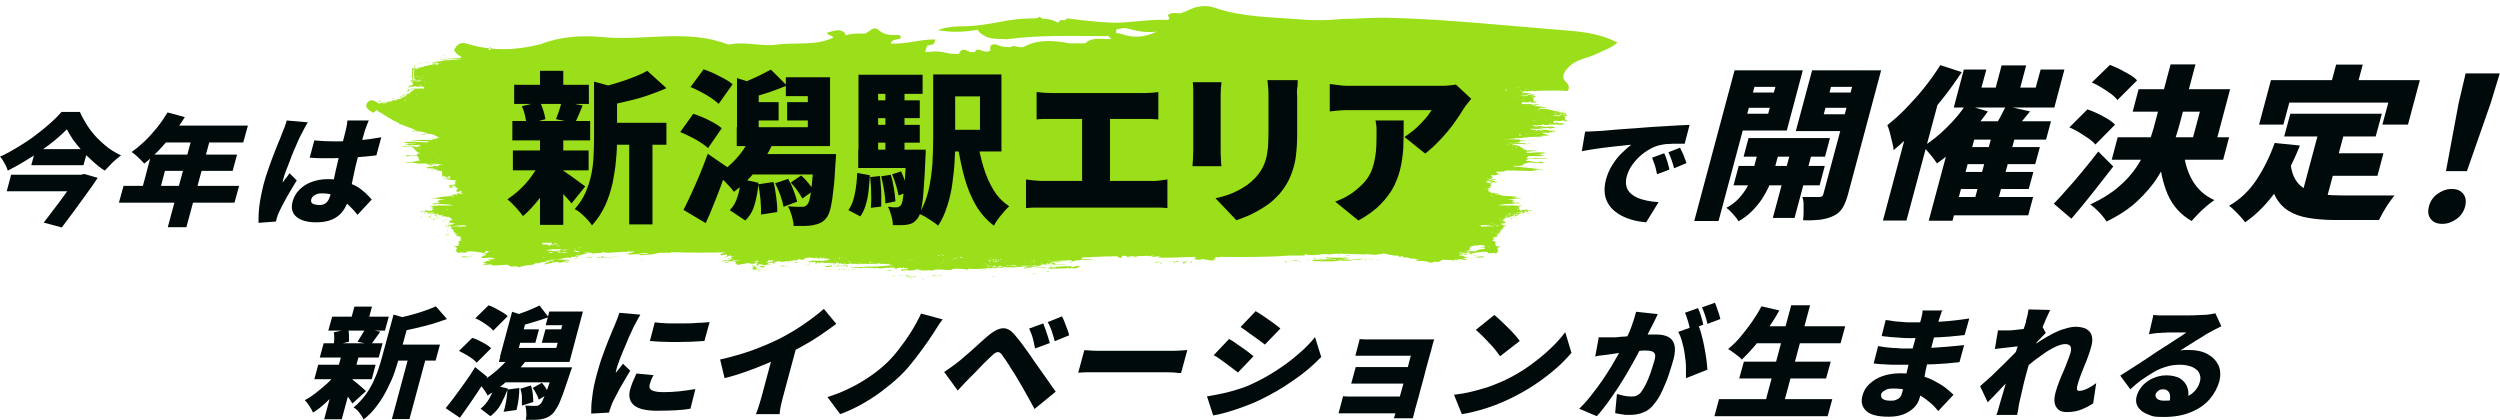
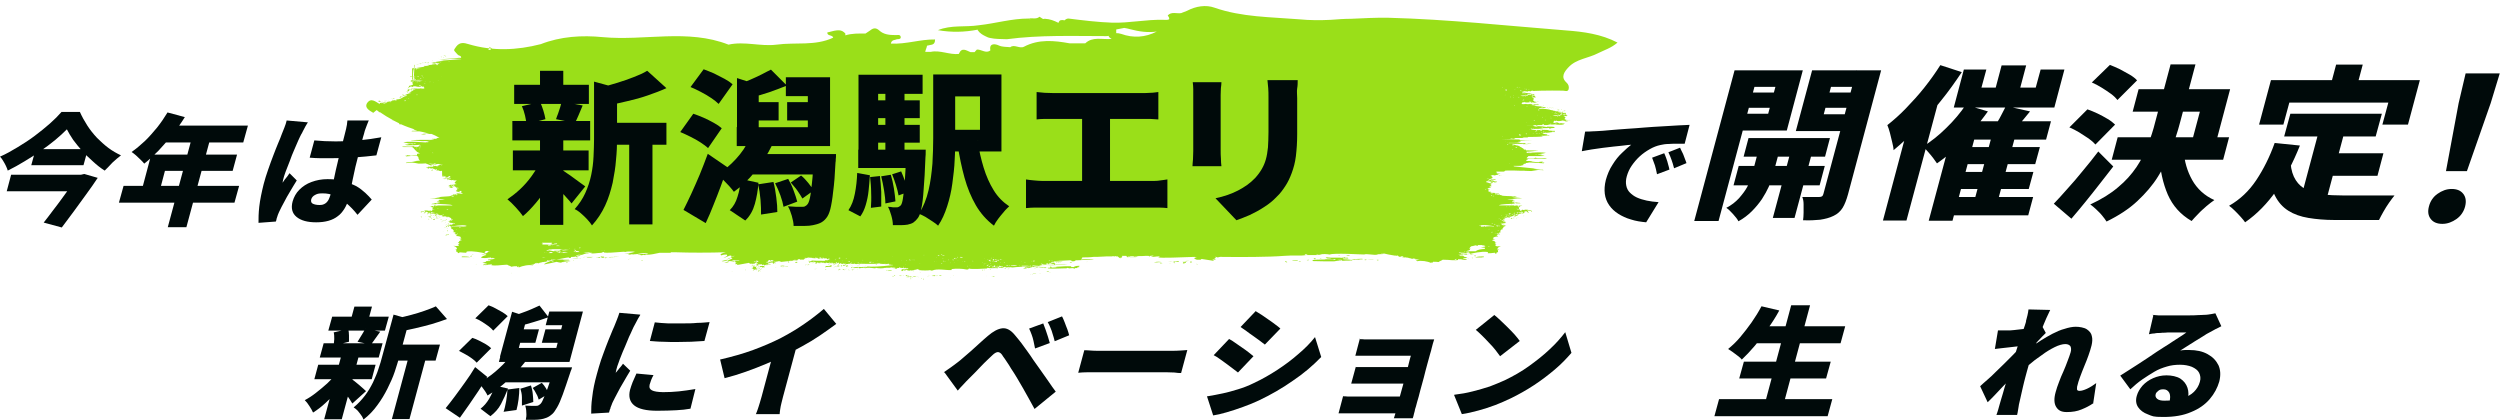
<svg xmlns="http://www.w3.org/2000/svg" id="uuid-c1521a30-e2cc-4ddd-b4a7-fb69c8441d7f" width="967.1" height="162.4" version="1.1" viewBox="0 0 967.1 162.4">
  <g id="uuid-a533a11e-e4a4-4a2a-bc11-daeb62504759">
    <path d="M145.7,42.6c.3.2.6.4.9.6h-.2s.1.1.2.2c0,0,.4,0,.2,0h.2c1.6,1.1,3.2,2.1,4.9,3l-.2.1h.3c.8.4,1.6.8,2.4,1.2v.2h.3-.2v.2h.7c1.7.8,3.5,1.4,5.3,2-.2,0-.4.1-.6.2h.8-.4.2c.3,0,.6.2.9.3h-1.9s-.1,0-.2.1l-.1.1h3c.5.1,1,.2,1.5.3.8.2,1.6.4,2.3.6-1.4,0-2.4,0-2.7.2.7,0,.4,0,.6.2h-1.1c.1,0,.2,0,.3-.1h-1.8,1.2-.5,2.7s-.1,0-.2-.2h2.4c.4.2.8.3,1.1.5h.1c.6.3,1.1.6,1.7.9h-.2.2s.2.1.3.2h0s-.2,0-.2-.1c-.4,0-.8.1-1.2.2.2,0,.3.2.5.2h-.9.3-.5c-.4,0-.8,0-1.3.2h1s-.1.2-.2.2c-4.6,0-8.4,0-8.7.2,1.5,0,4.2.4,5,.3h-.3c1,0,1.4-.1,1.8,0h-.6l2.6-.2h0c-1.1,0-2,.3-2.7.7-3.4-.2-7-.5-8.8,0h.3c.5.2,4,.5,4.2.5h0c-.2,0-.5.1-.7.2-.2,0-.5,0-.7-.2h.3-1.9l.8.2c-.6,0-1.1.2-1.7.2.3,0,.6.1.9.2h-.5c1.9,0,3.8,0,5.6-.2-.1.2-.4.5-.6.5.1.1.2,2.2.4,2.3h.2c-.6,0,0-2-.6-2.1v.1h-1.4c-.2,0-.4-.2-.6-.3-.8.5-3.3,0-4.4.2h0c.2.1.4.2.6.2h2.9-.5,1.2-.3c.7.2,1.7,2.2,2.6,2.1,0,.1,0,.2-.5.3h.9-.1v.2h-1v.5c-.8,0-1.7.2-2.5.3,0-.3-.7-.1-1.3-.3,0,0,0,.1-.1.2h.3-1c.2,0,.4.2.3.3,1.4-.1,2.8-.2,4.2-.3h.1c.1,0,.2,0,.3-.1h0c-.1,0-.2.1-.4.2,1.2.5.2,1.1,1.3,1.8-.9.1-1.9.2-2.8.3h1.5c-1,.1-2.1.3-3.1.4h.7c-.6,0-1.3,0-1.9.1h.4c-.1,0-.2.1-.3.2.7,0,1.5-.1,2.2-.2h.3-.2c.9.1,1.8.2,2.6.4,1,0,1.9,0,2.9-.1h-.7.5c.7.3,1.4.5,2,.8-.4,0-.1,0-.3,0h1c-.1,0-.3-.1-.4-.2h.7s-.1.2-.2.3h.1c.2-.1.1-.2.4-.1h.2c-.5-.2-1.4-.5-2.2-.7h-.3c.3,0,.8,0,1.4-.1.4.1.7.2,1.1.3,0,0,.1-.1.2-.2.2.3,1.1,0,1.9.2h.1v.2h.9-.2.2s-.2.1-.2.2h-.4s.2-.1.2-.2c-.5.2-.4.2-.9,0v.3h-.7c.1.1.2.2.3.3-.5-.1-.3,0-.7,0,0,0-.2,0-.5-.2v.1h0c-.9.1-.8.1-.9.3h-1.2v.1c-.1,0,0,0,0,.1h-.6c.4-.1.4,0,.5-.3-.2,0-.4.1-.5.2h-.9c.1,0,.3.1.4.2h.4v.2c.6,0,.9,0,1.1.2.2,0,.4,0,.5-.1h-.7,1s0,.2.1.2c0,0-.1-.1-.2-.2.1,0,.2.2.3.3,0,0,0-.1.1-.2.2.1.4.3.6.4h0l.1.1c.1,0,.2-.2.3-.3,0,0,.2,0,.2.1h0l.1.1h-.1c0,.2,0,.4.1.6.1-.1.2-.3.3-.4h0c.3.2.7.3,1,.4.1,0,.2,0,.3-.1h0l-.1-.1h.1v.1h.3-.3.3c.3.1-.2,2.3.6,2.4-.1-.2,0-.2.3-.3.4.2.4,0,.8.2q-.4,0-.3.3c.4,0,0,0,.3,0,.5-.1.5-.2.8,0,0-.2.1-.4.2-.6h.6v.2h-.2c-.1.2-.2.4-.3.6h.3s0-.2.1-.3h0c0,.2.1.4.2.6h0c-.4,0,0,0-.3,0-.2-.1.2-.2-.3-.2h-.7c-.3,0,0,0,0,0h0c-.8,0-1.6.2-1.6.2h-.4c.5,0,1.2.2,1.5,0,.4-.1.1,0,.2-.2h.1v.2h0s.1,0,.2.2h1.1c-.1,0-.2.1-.4.2h-.7s.1,0,.2.1l.3-.2h0s-.1,0-.1.1h.8c.5,0,0,.2.7.1,0,0,.6-.2,1.1-.2h.7-1.3v.3h1s.2,0,.1,0h.4-.2c-.6.6-1.5,1,0,1.4-.8.1-1.6.2-2.3.3v.3h-.1c.5-.1,1.1-.2,1.6-.4-.5.4-.9,1-2.2,1,.4.2.5.2,1.1.3.4-.2.7-.5,1.1-.7.2.2.5.5.8.7,0,0,0-.2.1-.2.3.2,0,.2.6.2h0c0,.1,0,.2-.1.2-.1-.2,0,0-.3-.1-.1.1-.3.2-.4.3q.2,0,.1.1h.3c-.2.2-.4.4-.7.5h0c.3.1.6.2.9.2-.3,0-.6,0-.9.1l.8.2h-.3c.4,0,.7.1,1.1.2,0,0,0-.2-.1-.3h-.6c.4-.1.8-.2,1.2-.3v.2h.1v.2h-.1.1s0,.1.1.2c-.2,0-.4,0-.5.1h0c.2.1.5.2.7.2h-.6.7s0,.1.1.2h0c-.5,0-.1,0-.8.1h.5-1.2.1c.2,0,.5-.1.7-.2-1.2,0-.7.1-1.8,0h0c.2.2.4.3.6.5-.5-.2,0,0-.6,0,0,0,0-.1.1-.2h-1c-.2.1-.3.2-.5.3,0,0,.1.1.2.2.4-.1.2-.2.2-.3h1.3v.2h-.4c.1,0,.2,0,.3-.2-.5,0-.8.2-1,.2-.4,0-.9.1-1.3.2l-.1.1h.3c-1.3.3-3.9.2-4.6.5h.3-1.9c.6,0,1.2,0,1.8.1-1.3.2-2.6.3-3.9.4h2.4c-.1,0-.3,0-.4.1.8,0,1.5,0,2.3.1-.3,0-.7,0-1,.1h2.5c-.7.2-1.3.3-2.3.3,0,0,0,.1-.1.2h.7-.3c-.4,0-.9.2-.9.2,0,0,0,.1-.1.2h.9v.4c-.5-.2-1.1.1-.9.3h-.4c.1,0,.3-.1.4-.2-.7,0-1.1.2-1.5.3h.1-.4c-.1,0-.3.1-.5.2h2v-.2h-.6.2c.4,0,.8,0,1.2-.1-.1,0-.3.1-.4.2.3,0,.4,0,.3,0h-.1c-.1,0-.3,0-.4-.2l-.1.1h0c1.8.3,5.5.1,6.2.7h-5.2.8-.8.3-1.1s0,.1.1.2c-.5-.2-.5-.1-1.2-.2,0,.1-.1.3-.2.4h-.5c.1,0,.3-.1.4-.2h-1.6c.3,0,.6.1.9.2h-.1s0,.2.1.3c.3,0,.8,0,.6-.2.3.2-.1.2-.3.4,0,.2,0,.5.3.7.3,0,.5-.1.8-.2-.4.2-.8.4-1.1.3.1,0,.2,0,.3-.1h-.5l.1.1c-.1.2-.1.1.1.3-.2,0-.5.1-.7.2.2-.2.2,0,.1-.3l-.1.1c-.5,0-.1,0-.8.1h.5-1.2.1c.2,0,.5-.1.7-.2-1.2,0-.7.1-1.8,0h0c.2.2.4.3.6.5-.5-.2,0,0-.6,0,0,0,0-.1.1-.2h-1c-.2.1-.3.2-.5.3,0,0,.1.1.2.2.4-.1.2-.2.2-.3h1.3v.2c-.1,0-.3.2-.4.3l-.1.1h.3c.2-.2.5-.4.7-.6.3,0,.6.2.9.3h-.7c.6.1.4.1.8.2,0,0,.1-.1.2-.2.2,0,0-.4.3-.3,0,.2-.1,0,.1.3l.1-.1.6-.2h.1l-.6.2c.6.2,1,0,1.7-.1-.8.3-1,.3-1.5.5l-.3-.2c.3,0,.1,0,.1-.2-.1,0-.3,0-.4.1-.1,0-.3.1-.4.2,1.5.5,1.8,0,2.4.4,0,.1.1.3.2.4h-.5,1.3c-.3,0-.5-.2-.8-.3.4-.2.3,0,.1-.3.5,0,.9.2,1.4.3h-.9c.1,0,.3.2.4.3.1,0,.2-.1.3-.2,0,.2,0,.1.2.3h.1c.1-.2.2-.2.5,0h-.5c.4,0,.9.2,1.4.2-.1,0-.2.1-.3.2-.3,0-.2,0-.4.1h1.2c-.4,0-.2,0-.5-.2h.1c.4,0,.8.2,1.2.2,0,0-.1.1-.2.2h1c-.2,0-.5-.2-.7-.3.4,0,1.8.8,1.7.8.2.2,0,0-.2.2.1,0,.2,0,.1.2h.7l-.1.2h-.6c-.1,0-.5.1-.7.3h.9s-.1,0-.2-.2h.4v.2c-.3,0-.7.1-1,.2h.7c-.1,0-1.3,0-1.1.2.2,0,.4.2.6.3h-.5c.7,0,1.3.2,2,.3-.3.2-.5.3-.8.5h.4c-.5,0-.2,0-.6.1h.7-1.2c.2,0,.4-.2.6-.3h-.3c-.3.2-.6,0-.4.4-.2,0-.5,0-.7.1h.3s.6.2.7.3c.1.3.2.6.6.8-.5,0-.2,0-.4.2l-.1.1c.6,0,.8,0,.8.3.4.1.4.7.2.9.8,0,.7.3.9.5h-.5c.1.1.2.2.3.3.3,0,.6.2.9.2-.2.2-.5.3-.7.5,1.2,0,1.9.3,1.9.4v.2q0,.3.4.4h0c-.4.1-.5,0-1.1,0l.6.2h0c-.4,0,.1.2.6.4h0c-.5,0-1.5.5-1,.8-.2,0-.4,0-.6.1.2.2.5.3.7.5-.2,0-.5.1-.7.2.5.2.6.4.2.6-.6.2-1.3,0-1.9,0,1.1.4,1.3.6,1.4,1.3h-.9c.2,0,.4.1.6.2v.8c.6,0,.5,0,.6.5h.6v-.3c1.4.1,2.1.2,2.8.2-.2-.2-.2-.3.2-.5,2.2-.3,5.6.4,6.9.7l.1-.2h-.3s.1-.2.2-.3h1.1-.8c0-.2,0-.1-.4-.4h1.3s.1.1.2.2h.7c-.3,0-.7.1-1,.2h-.2s.1,0,.2.2h0c-.3.3-1.9.6-2.6.8.5,0,1.1-.1,1.6-.2l.4.3h.2c-1.1.3-2,.6-2.2,1.1.7.2,2,.2,2.9,0h-.1.1c.4,0,.7,0,.9-.1.1.1.2.3.4.4.1-.1.2-.2.4-.3.4.3,0,.2.9.4-.8.2-1.8.3-2.7.3,0,.1-.2.2-.2.3h1.2c-.2.1-.3.2-.5.3h-1.4c-.1.2,0,0,.2.2-.5.2-1.1.3-1.6.5.5,0,1.1.2,1.6.3,0,0,.2.1.2.2-.9,0-1.4,0-1.6.4.9-.1.4-.1,1.2,0,0,0-.2-.1-.2-.2.4.1.3,0,.5.2.1,0,.2-.1.4-.2,1-.1.8,0,1.5-.2,0,.1,0,.2.1.3h-.5c1.7.5,3.6,0,6.4-.1.5.4,1.2.4,1.6.8.9-.2,1.1-.2,1.9-.2.3-.1.4.1.5.4.1-.1.2-.2.4-.3h.1c0,.1,0,.3-.1.4,1.6-.7,4.1-1.2,5.6-.8,0,0-.2-.1-.2-.2h.5s0-.2.1-.2h-1.4c.7-.1,1.3-.2,2-.3h-.2v-.2s.3,0,.5.1h0c.2-.2.1,0,0-.2h.1c.4,0,.2,0,.5.2.3,0,.7-.2,1-.3-.2,0-.4,0-.6-.1.2,0,.5,0,.7.1.2,0,.4-.2.6-.2,0,0,.8,0,1.2-.2v.2c.2,0,.3,0,.5-.1-.2,0-.3-.1-.5-.2.4,0,.7,0,1.1.1-.2,0-.4-.2-.6-.2,0,0,.2-.1.2-.2.5.2,2.1-.2,2.3-.4v.2c.8-.1,4.2-.7,5.1-.9h0c.4-.1.8-.1,1.2-.1,0,0-.2.1-.2.2h-.1.9c-.4-.2,0,0,0-.4,1.1,0,1.3,0,1.9-.2,0,.3,0,0,.4.4h.4c-.2,0-.4-.2-.6-.3.8-.2,1.2-.3,1.6-.3l-.2-.2c-.4,0-.9,0-1.4.2h-.1c0-.6,1.8-.4,2.2-.4.6-.2,1.4-.6,2.6-.6,0,0,0-.1-.1-.2-.5.2-1.2.1-1.9,0,.9,0,1.7-.2,2.3-.2h0l-.1.1h.7c-.2,0-.5,0-.7.1.3,0,1.5,0,3-.2h0c-.7,0-1.3.1-2,.2h0c-.1.2-.2.2-.4.2,1.1.2,2-.1,4.2-.2l.6-.3h.3v.2c.9.2,4.2,0,7.6-.3.3,0,.5,0,.6.1.4-.1.8-.2,1.3-.2h1.1c.5,0,1,0,1.5.2h-.7.5c-.7,0-1.4.2-2.1.2h1.9c-1.3.2-2.6.4-3.9.5h2.1c-.2,0-.3.2-.5.3.6,0,1.1,0,1.7-.2,0,.2-.2,0,.1.2.3-.1.7-.2,1-.3-.2,0-.3.1-.5.2h0c1.4,0,3.2-.7,5.1-.5h.4c-.1.4-4,.3-4.2.6h-.4c1.1,0,1.7,0,1.7.3.8-.2.8,0,1.1-.3,0,0,0,.1.1.2.5-.1.3,0,.7,0,0,0,0-.2-.1-.3,1.3.5,4.7-.5,5.5-.6h4.4s-.2-.1-.2-.2h2c5.3.2,12.8.2,19.4,0-1.4.3-2.6.8-1.8,1.2.3-.1,1.1-.4,2.2-.3,0,.2,0,.3.1.5-.5.3-.9.5-1.4.8h.1c.8-.3,1.6-.6,2.3-.9h.7c-.3.2-.2,0-.2.3h.1c.3,0,.7-.2,1-.2h.2l-.1.1c-.4,0-.8.2-1.2.3,0,.1.2.2.2.3-.8,0-1.2.2-1.6.5.4-.1.8-.2,1.2-.4h.4c.3.2,0,0,.5.2h-.2c-.6.4-1.6.5-1.8,1,1,0,1.3,0,2.4.2.2-.1.4-.2.6-.4h.2c-.2.5-1,.5.2.8-.2.2-.4.4-.6.6h.2c.4,0,.7,0,1.1-.2h.1c-.3.2-1,.2-.4.5,1.5-.3,3-.5,4.4-.8.1,0,.2.2.4.3h.3s-.1.2-.2.2c.1,0,.2-.1.3-.2h.6c0,.2-.2.3-.3.5.2-.2.3-.3.5-.5h.3v.1c.1,0,.2,0,.3-.1q-.2,0,.1-.1h-.2c.1,0,.3-.1.4-.2l.1.1h.2s-.2,0-.3-.2h.2s.1,0,.2-.1c0,0,0-.2-.1-.3.1,0,.2,0,.3.1,0,0-.1-.2-.2-.3h-.3c0,.1-.1.3-.2.4h-.4.1-.4c.5-.2.9-.4,1.4-.6h.2s0,.1-.1.2h.5s0,.1-.1.2h0c0,.1-.1.2-.2.3v-.2h-.2c-.2.3-.5.5,0,.7,0-.2-.1,0,.2-.2v.4h-.8c.2,0,.4.2.7.3h-.3v.3c.3,0,.5-.2.8-.2-.1,0-.2-.2-.3-.3h.6c.3,0,.6,0,.9-.1l.2.2c-.2,0-.4,0-.1.2.1,0,.3-.1.4-.2,0,0-.1-.2-.2-.2.3.2.5.3.8.5.2-.1.4-.2.5-.3.3.2,0,.2.5.2-.1-.1.2,0,.4-.2l.1.1c.1-.2.3-.3.4-.5h-.1c-.1,0-.2.2-.3.2,0-.2-.1-.4-.2-.6,1.1.3,1-.2,1.9,0v.4h.5c-.1,0-.2-.2-.3-.2h.2c.1,0,.2,0,.3-.1,0,.1.1.3.2.4,0-.2,0-.4-.1-.6h-.5c.2-.1,0-.1.2-.3.2,0,.4.2.5.3.4-.4,1.4-.5,2-.5v.2c-.2,0-.4,0-.5.2,1.9-.2,3.8-.4,5.6-.6h0s.2,0,.2-.1h.2-.1.6v-.1h.2-.1.4v-.2s.1,0,.2.1v-.2h.8s-.2,0-.3-.1h.2s0,.1.1.2h.1l.1.1c.9-.1.2-.2,1,0,.1,0,.2-.1.3-.2h.1c.2-.2,0-.1.4-.3-.1,0-.2-.2-.4-.2h.2s.1,0,.2.1c0,0-.1,0-.2-.1.7-.1,1.2-.2,1.4-.3.3,0,.4.1.6.1-.1,0-.3.2-.4.2l-.1.1c0-.1-.1-.2-.2-.4h-.3c-.1,0-.3.1-.4.2h.4-.5v-.3h-.1v.5s-.1,0-.2-.1c0,0,.1.2.2.2.2-.1.4-.2.5-.3.4,0,0,.1.4,0,0,0,0,.2.1.2,0,0,.1-.2.2-.3v.2h-.1.7c.1-.2-.1,0,.2-.2,0,.3.3,0,.5.2h0l.1.2s0-.2.1-.3c0,0,.1.2.2.2,0,0,0-.2.1-.3v.2l-.1.1h.4c.2,0,0,0,.6.1-.1,0-.2-.2-.3-.3h.4c.1,0,.2.2.3.3v-.4h.2s-.1,0-.2.2h0c.5,0,.1,0,.3.2.4-.1.2-.1.4,0,.4-.2.4-.3.4-.4h.2l.7.3-.3.2h.4l.1-.1c.1,0,.3,0,.4.1,0,0-.2,0-.2-.1v-.1h.3s0,.2.1.2c.2-.2.2,0,.1-.2.2,0,.4,0,.5.1.1,0,.2,0,.3-.1.1.1.2.3.3.4h.4c.1-.2,0-.3.5-.3,0,0-.1.2-.2.3h.3c-.5.2-.6.2-.7.4h-1.2c0,.2.2.1,0,.2-2,0-4.3,0-4.9-.1-.4.2-1,.4-1.4.3,0,0,0,.1.1.2.3,0,1.2,0,1.3.1.1,0,.2-.1.3-.2.8.2,1.5.3,2.3.5h-.3.4c.4-.3.4-.2.6-.1-.5,0-.3,0-.2.2h0c.2-.1.4-.2.5-.2,0,0-.1,0-.2-.1h.1c.3,0,.5.2.8.3,0-.3,0,0,.1-.3.3.2,0,.1.4.3h.5c0-.1-.2-.1,0-.2h.1c.1,0,.2,0,.4.2l-.1-.1c.3,0,.6.1.9.2,0,0,0-.1.1-.2,0,0,0,.2.1.3h.1c0-.1.1-.2.2-.4.1,0,.3.2.4.3h.2c.1,0,.2-.2.3-.2v.3c.6-.2.4-.2,1,0,.2,0,.4-.1.5-.2h0c-.5-.2-.6,0-.2-.3h.4c-.1.1-.1.2-.2.2h0s-.1,0-.3.1h.9c0-.1.1-.3.2-.4,0,.2,0,.5.1.7h0c.2-.1.4-.1.5-.1-.1,0-.2-.2-.3-.2h.5v.2c.3,0,.7.1,1,.2,0,0-.1-.2-.2-.3.3,0,.5.2.8.3.1,0,.2-.2.3-.2v.2c.8,0,1.1-.1,1.2-.2,0,0,.1,0,.1.1.2,0,.4-.2.6-.3,0,0,.1,0,.2.1-.2.1-.2,0-.2.2h1.2c0-.1.1-.2.2-.3h.1c-.1.1-.2.3-.3.4.1,0,.3-.2.4-.2.2.2,0,.1.7.2.1-.4,6.7.2,8.7-.3.5.3,2.1.2,2.7.2h-.2q.5,0,.3.1h.3c.1,0,.2-.1.3-.2.3.2,0,0,.5.1-.4.2,0,.2-.1.4l.2-.2c.4.2.9.2,1.3.2l.1.1h-.3c-.2.1-.5,0-1,.1h0c-3.2.4-7.1.6-8.8.4,0,0,0,.1.1.2-.7-.2-.6.1-1.4-.1v.2c-.2,0-.4-.1-.5-.2v.2c-1.5-.3-2.9,0-4.2,0,0,0-.1.2-.2.3h.3c.1,0,.2-.2.3-.3.4.2,1.2.3,1.9.2h-.2.5l.2-.2s.1.2.2.3h1.2l.5-.1h-.4,1.5c0,.2,0,0,.2.1.3-.2-.1-.1.4-.1.8,0,1.7.1,2.5.2h.4s0-.2.1-.2c.8.3,3,.3,3.6,0,.1,0,.2.2.3,0h1.8s0-.2.1-.2c.7.3,1,0,2.1.2h-.2c-.2,0-.4,0-.6.1.3,0,.2,0,.2.2h-.3c.1-.1.1,0-.1-.1l-.1.1h.2c.3,0,.7,0,1,.1,0,0,.3-.4.6-.3h.4v-.2h0v-.2l.2.2h-.3c.2,0,.4,0,.6.1,0,0,0-.2-.1-.3.2.1.2.2.1.4h.8c-.4,0-.8,0-1.2-.1h0c.7,0,1.3.1,2.4.2,0,0,0-.2-.1-.3.2.2.4.3.5.4.4-.2.4,0,.6-.1h.1s-.1.2-.2.3c-.3,0-1.5.1-1.7.2,0,0,0-.2-.1-.2-.5,0-.2,0-.4.1h.2c-.4.2-.1.2-.6,0,.2.2.4.3,0,.5.1,0,.2.1.3.2h.1c.2-.2.5-.3.8-.5,0,.3-.2.1.2.3h-.5.8s0-.1-.1-.2c.1,0,.3,0,.4-.1q.4.3.9.2v.2h-.4,1.1c-.4-.1-.5-.2-.4-.3.2,0,.4.1.5.2v-.2c.1,0,.2.2.3.2.5-.2,1.2,0,1.3-.4.1,0,.2,0,.3.1h.2l.2-.2.1-.1c.2,0,.4.1.5.2h.4s0,.2-.1.2c1,.2,3.9.2,4.4,0,.3.2-.2.2.7.2,1.9-.9,5.2-.1,7.4-.2h.1c0-.1,0-.2.1-.4,1.4-.2,4.1-.2,5.8.2.3,0,.6,0,1-.1h-.7c.2,0,.4-.2.6-.3.6.4,6.5,0,6.7,0,.5,0,.1,0,.4-.3,1.2.4,2.7,0,4.1.2,0-.1-.1-.2-.2-.4h.5l-.2.2h1.5c.4-.1.7-.2,1.1-.4.1,0,.2.2.3.3.4,0,.7-.1,1.1-.2h-.4.4-.1c.5,0,1.1.2,1.6.2.3-.1,2.1-.2,4.1-.3h2.7c-.9.2-1.9.5-2.6.7l.1.1h-.1c-.2.1.1,0,.2,0,.6-.1,1.1-.2,1.7-.4v.2c.5-.2,1.6-.4,2.6-.8,1.7,0,2.9-.1,3.1-.2h-1.9c.5-.2,1-.3,1.4-.4h0l.2-.2h.1-.1c.2.2,1.4.2,1.4.2.1,0,.3,0,.4-.1-.1,0-.5-.1.1-.4,0,.1.1.3.2.4.8-.2,1.6,0,2.5-.1,0,0,0,.1-.1.2h.4v-.4h.3c-.3-.2-1.7-.3-1.9-.4.1,0,.2-.1.3-.2h.3c.1.1.2.2.3.3v-.4s.1.2.2.3c.1-.1.2-.2.3-.4.2,0,.4.1.5.2,0,0,.1-.2.2-.2,0,.1,0,.3.1.4.2-.1.4-.2.5-.3,0,0,.1,0,.2.1.3,0,.5,0,.8.1v-.1h0c.3,0,.6,0,.9-.1-1.1-.1-3.2-.2-4.5-.2h-.2c2.5-.1,5.1-.3,7.6-.4,0,0,0,.2.1.3h.1s-.2-.2-.2-.3h.3c.1.1.2.2.3.4h.5c.7,0,.6-.1,1.1-.4h.9c2-.1,4.1-.2,6.1-.3-.5-.2-2.5-.2-5.1,0,.4-.3.7-.6.5-.8,1.5,0,2.9,0,4.4-.2,1.1,0,2.2,0,3.3-.1h.2c.6,0,1.1-.1,1.7-.1h.9-.1,1.3l.1-.1h0c.3,0,.6.1.9.2,0,0-.1-.2-.2-.2h.6l-.1.1h.4-.3.7c.2.3.6.5,1,.8v-.3h.6c-.2-.2,0-.2.2-.5-.5-.1-.2,0-.2-.2h1.7c0,.2.3.3.6.4h-.2s-.1,0-.2-.1c0,0-.1.3.3.2h2.3c.6,0,1.1,0,1.7-.1-.3-.1-.9-.2-1.4-.1,0,0,.2,0,.2-.1h-.3l-.2.2h-1.4.1-.2v-.1s0,.1-.1.2h-.2c0-.1-.2-.2-.4-.3h-.1.5s.1,0,.2.1c.1,0,.2,0,.4-.2h.6-.1,2.5-.1c1,0,2,0,3.1-.1h1c.1.1.2.2.3.3.1,0,.2-.1.3-.2h.2-.7c.9-.2,1-.1,1.9-.2-.3.2-.5.3-1.1.3,1,.4,1.7,0,3.1,0,.1,0,.2,0,.3.2-.2,0-.4.1-.6.2h.2c.6.3,8.9,0,13.9-.2.3.1.6.2.9.3h0c-.3,0-.7,0-1,.1v.2c.2.2.6.4,1,.5h1.4c.1,0,.2-.2.4-.3,1.5.2,3,.5,4.5.7.6-.3-.1-.3-.4-.5h.1c.4,0,.7,0,1.1.1h.2c-.2-.2-.4-.4-.6-.5,1.1-.2.6-.3.3-.6h.4c.1,0,.2.1.4.2.5,0,.8-.1,1.1-.2,8.1.1,18.7.1,24.9-.4,3.5-.3,6.3.1,8.4-.3-.5-.1-.3,0-.4-.2h-.4c.4-.1.9-.2,1.3,0h.3c-.2,0-.5.1-.7.2h4v-.2h-1.7,2.7c-.2,0-.3,0-.5.1,0,0-.2,0-.3.1.6,0,1.1-.2,1.7-.2h-.7c1.3-.3,2.8-.2,3.9,0,1.3-.7,12.8,0,13.9,0h-.7c1.2-.5,3.6.4,5.6,0h-.9c1.2-.3,2.3,0,3.1-.3h-1s-.1,0-.2-.1h1.2c.7.2,2.7.6,4.1.8h-.2.3c.3,0,.6,0,.8.1v-.2c.1.1.6.3,1.2.4h-.6v.2h.4c.2,0,.4,0,.6-.2h.7s.2.1.2.2c-.2,0-.4.2-.6.2.4,0,.7,0,1.1-.2-.2,0-.3.1-.5.2.2,0,.3,0,.5.1v-.2c.4.2,1.3.2,1.2.2.2,0,.4.2.6.2s.5,0,.7-.1c-.2,0-.4,0-.6.1.3,0,.7.2,1,.3.3-.2.1-.1.5-.2h.1c-.1.1-.2,0,0,.1h.6s0,.1-.1.2c-.3,0,0,0-.2,0,.7,0,1.3.1,2,.2h0c-.5,0-.9.1-1.4.2,0,0,0,.2.1.2h.5s-.2.1-.2.2c1.5-.4,4,0,5.6.7,0-.1,0-.3-.1-.4h.1c.1.1.2.2.4.3,0-.3.2-.5.5-.4.7,0,1,0,1.8.1.4-.4,1.1-.5,1.6-.9,2.8,0,4.7.5,6.4,0h-.5c0-.1,0-.2.1-.3.7.3.5,0,1.5.2.1,0,.2.1.4.2.2-.2,0,0,.5-.2,0,0-.2.1-.2.2h1.2c-.2-.3-.7-.4-1.6-.4,0,0,.2-.1.2-.2.5,0,1.1-.2,1.6-.3-.5-.2-1.1-.3-1.6-.4.3-.2.3,0,.2-.2h-1.4c-.2-.1-.3-.2-.5-.3h1.7c-.2-.2-.2,0,0-.2h-.5c-.6-.1-1.2-.1-1.7-.2h2.3c0-.3-.3-.1,0-.4-.6,0-1.3,0-1.9-.1,0,0,.1-.1.2-.2.2,0,.5,0,.9.1h-.1,1.3c0,.1-.1.1-.2.1h.8s.1-.1.2-.2h0c.3,0,.6,0,.8-.1v.2h-.8,1.1s.1.2.2.3h-.3v.2c1.3-.3,4.7-1.1,6.9-.8.4.1.4.3.2.5.7,0,1.4,0,2.8-.2v.3h.6c0-.4,0-.5.6-.5,0-.3,0-.5-.1-.8.2,0,.4-.1.6-.2h-.8c.1-.7.3-.9,1.4-1.4-.6,0-1.3.3-1.9,0-.4-.2-.3-.4.2-.6-.2,0-.5-.1-.7-.2.2-.2.5-.3.7-.5h-.6c.5-.3-.5-.8-1-.8v-.2c.4-.1.8-.3,1.2-.4-.6,0-.7.1-1.2,0,.5-.1.4-.2.4-.4v-.2s.7-.4,1.9-.4c-.2-.2-.5-.3-.7-.5.3,0,.6-.2.9-.3,0-.1.2-.2.3-.3h-.5c.2-.1,0-.4.9-.5-.2-.3-.2-.8.2-.9,0-.3.2-.2.8-.3h0c-.2,0,0,0-.4-.2.4-.2.5-.5.6-.8,0,0,.8-.2.7-.3,0,0,.2,0,.3-.1h-.7c.2-.3-.1-.2-.4-.4h-.2c.2,0,.4.2.6.3h-1.2.7c-.4-.1,0-.1-.6,0,.3-.2,0,0,.4-.1-.3-.2-.5-.3-.8-.5.7-.1,1.3-.2,2-.3h-.5c.2-.1.4-.2.6-.3.2-.2-1-.2-1.1-.2.2,0,.5,0,.7-.1-.3,0-.7-.1-1-.2v-.2h.4s-.1.1-.2.2h.8c-.2-.1-.6-.2-.7-.3h0c-.2,0-.3.1-.5.2h0v-.2h.7v-.2c-.2-.2-.4,0-.2-.2,0,0,1.3-.8,1.7-.8-.2.1-.5.2-.7.3.3,0,.7,0,1-.1,0,0-.1-.1-.2-.2.4,0,.8-.2,1.2-.3h0c-.3.2,0,0-.5.2h1.2c-.2-.2,0,0-.4,0,0,0-.2-.1-.3-.2.5,0,.9-.2,1.3-.3h-.5c.3-.2.4-.2.5,0h0c.3-.2.2,0,.2-.3,0,0,.2.1.3.2.1-.1.3-.2.4-.3h-.9c.5-.1.9-.2,1.4-.3-.2.2-.3.1,0,.3-.3,0-.5.2-.8.3h1.3-.5c0-.1.1-.3.2-.4.6-.4.9,0,2.4-.5-.1,0-.3-.1-.4-.2h-.4c0,.2-.2,0,0,.2,0,0-.2.1-.3.2-.5-.2-.7-.1-1.5-.5.7,0,1.1.3,1.7,0-.2,0-.4,0-.6-.2h0c.2,0,.4,0,.6.2h0c.2-.2.2,0,0-.3.3,0,0,.2.3.3,0,0,.1.1.2.2.4-.1.2-.2.8-.2h0c-.2,0-.5,0-.7-.1.3-.1.6-.2.9-.3.2.2.5.4.7.6h.3v-.1c-.1,0-.3-.2-.4-.3v-.2c.3,0,.5,0,.8-.1h.5c0,.2-.2.2.2.3,0,0,.1-.1.2-.2-.2,0-.3-.2-.5-.3h-1v.2c-.6,0-.1-.2-.6,0,.2-.1.4-.2.6-.4h0c-1.1,0-.5-.1-1.8-.1.2,0,.5.1.7.2h-1.2.5c-.7-.2-.3-.2-.8,0h0c-.1.2-.1,0,0,.3-.2,0-.5,0-.7-.2.2-.2.2,0,0-.3v-.1h-.5s.2,0,.3.1c-.3,0-.7,0-1.1-.3.3,0,.5,0,.8.2.3-.2.2-.5.3-.7-.2-.2-.6-.2-.3-.4-.2.2.3,0,.6.2v-.3h0c.3,0,.6-.1.9-.2h-1.6c.1,0,.3.1.4.2-.2,0-.3,0-.5.1,0-.1-.1-.3-.2-.4q-.7,0-1.2.2v-.2h-1.1.3-.8.8-5.2c.7-.6,4.4-.5,6.2-.7h0v-.2c-.1,0-.3.1-.4.2h0c-.2-.1,0,0,.3-.1-.1,0-.3-.1-.4-.2h1.4-.6v.2h2c-.2,0-.3-.2-.5-.2h-.4c-.4,0-.8-.2-1.5-.2.1,0,.3.1.4.2h-.4c.2-.2-.4-.4-.9-.2v-.4h.9v-.2s-.5,0-.9-.2h-.3.7v-.2c-1,0-1.6,0-2.3-.2.8,0,1.7,0,2.5-.1h-1c.8,0,1.5-.1,2.3-.2h-.4c.8,0,1.6,0,2.4-.1-1.3-.1-2.6-.3-3.9-.4.6,0,1.2-.1,1.8-.2-.7-.2-1.2-.1-1.9,0,0,0,.2,0,.3-.1-.6-.2-3.3,0-4.6-.4h.3v-.1c-.5,0-.9,0-1.3-.1-.2,0-.5-.2-1-.2,0,0,.2,0,.3.2h-.4v-.2c.3,0,.5,0,.8-.1h.5c0,.2-.2.2.2.3,0,0,.1-.1.2-.2-.2,0-.3-.2-.5-.3h-1v.2c-.6,0-.1-.2-.6,0,.2-.1.4-.2.6-.4h0c-1.1,0-.5-.1-1.8-.1.2,0,.5.1.7.2h-1.2.5c-.7-.2-.3-.2-.8,0h.9-.6c.2,0,.5-.1.7-.2h0c-.3-.1-.5-.2-.8-.2.2,0,.3-.1.5-.2h-1.1q.2-.1.2-.2v-.2h0v-.1h.2-.8.4v-.3c.2,0,.5-.1.7-.2h-.6c-.1,0-.3-.1-.4-.2.6-.2.6-.4,1.5-.4-.5-.2-.6-.3-.8-.4h.8s.1,0,.2-.1h-.2.1-.8c.3,0,.5-.1.8-.2h0s-.2-.1-.2-.2h-.1s-.1,0-.2-.2h.2c.3-.1.2,0,.2-.2h-.2c-.1-.2-.1,0,0-.3.3,0,.6-.2.9-.3,0,0-.2,0-.3-.2h-.3s-.2.1-.3.2c-.2.1-.1,0,0,.2h-.5c-.7-.2-.3-.3-1-.3,0,0-.1,0-.2-.1v-.4h-.2c1.4,0,1.8.2,2.6.3v-.2c.2.2.5.3.7.4.6,0,.7,0,1.1-.3-.7,0-1.2-.1-1.5-.4h-.2c-.2-.2-.4-.3-.5-.5.5.1,1.1.2,1.6.3h-.1v-.3c-.5,0-1-.1-1.5-.2h-.6c.7-.2.9-.3.9-.5h.2s-.2-.2-.3-.3h0s-.2-.2-.4-.3h0c-.2,0-.2-.1-.2-.1h0c.3,0,.6-.2,1-.3,0,0,.1,0,.2.2.9,0,.8-.2,1.1-.2h.8c.1,0,.2.2.3.3,0,0,.1,0,.2-.1h-.2,2.6-1.3c-.5,0-1,0-1.4-.1-.3-.3-.7-.4-1-.6h1.1c.1,0,.2,0,0,0h.5s-.2,0-.4-.1h0c-.5-.1-1-.1-1.3-.1h0c.1,0,.3,0,.4-.1h-1.1c.2,0,.6,0,1.2-.1h-.5.2c0-.1-.1-.2-.2-.4h2.9c.2,0,.4-.2.6-.3h-.3c.4-.2,6.1-.1,6.8,0h-.5c.8,0,1.2-.1,1.8,0h-.7c1,0,1.9.1,2.9.1.9-.1,1.8-.3,2.6-.4h-.2.3c.7,0,1.5,0,2.2.1,0,0-.2,0-.3-.2h.4-1.9.7c-1-.1-2.1-.3-3.1-.4h1.5c-2.9-.3-5.9-.6-8.8-.9,0,0-.1,0-.2-.2,1.5,0,2.9,0,4.4-.1-.7,0-1.2,0-1.6-.2h.7c.4-.2.4-.3.5-.5h.7v-.3c1,0,1-.3,2-.2,1.7.1,3.3.2,5,.3q0-.2.3-.3h-1v-.1s.1,0,.2-.1v-.2c-.6.2-1.3,0-1.3.3-1,0-2-.2-3-.3h.4c-.5-.2-1.5-.2-2.5-.2.2-.2.3-.3.3-.5.2,0,.4,0,.5-.2h-.5c1-.3,2.8,0,3.9-.2h-.3,1.2-.5,2.9c.2,0,.4-.1.6-.2h0c-1.1-.2-3.6.3-4.4-.2-.2.1-.4.2-.6.3-.5.1-1.6,0-2.8,0,0-.3.1-.5.7-.7-.1,0-.2,0-.3-.2h6.1-.5c.3,0,.6-.1.9-.2-.6,0-1.1-.1-1.7-.2.3,0,.5-.1.8-.2h-1.9s.2,0,.3-.1c-.2,0-.5.1-.7.2h-.7c.2,0,3.7-.5,4.2-.7h.3c-1.6-.4-4.6-.2-7.5,0,0,0,0-.2.2-.3-.6,0,0,.2-.6,0h.2s.2-.1.2-.2c1.1,0,3.2-.3,4.5-.4-.2,0-2.1-.1-4.8-.1,0-.1-.2-.3-.2-.4-.4.2-.2,0-.2.2-1.2-.5,0-.5-1.4-.8h.4c-.3-.1-.7-.3-1.1-.5h0v-.2h-.2c-.5-.2-1-.3-1.7-.4h0v-.1h-.7s-.2-.2-.2-.3c2,0,4,0,4.4-.1,0,0-.1.1-.2.2.9,0,1.8,0,2.7-.1h-.5c.4,0,.7,0,1.1-.1h-1.8s.2,0,.3.1h-1.1c.2-.2,0-.1.6-.2-.5-.2-3.3-.2-5.9-.1h-1.2s.2,0,.3-.1h.7-.4,1.2c1.1,0,2.3,0,3-.4v-.2c-.3,0-.7,0-1,.1h0c.2-.4,5-.5,7.5-.5h-6.7s-.1-.2-.2-.3c-2.3,0-4.6-.2-6.9-.2h1.4-.3,1.2-.5,2.9c.2,0,.4-.1.6-.2h.4-.2.7c.1,0,0,0,.1,0h1.1-2.1c-.5-.2-1.3-.1-1.7,0,0,0-.2-.1-.3-.2h5.3c-.2,0-.4-.1-.6-.2h-.2,2.2s.2-.1.3-.2h-.4c2.1,0,4.1,0,6.2-.2-.4-.1-.5,0-.7-.3.8.2,2.3-.2,3,0h0v-.2h-1.2c.2,0,.4,0,.6-.1,0,0-.2,0-.3-.2-.6,0-1.2-.2-1.8-.3,0,0,.1,0,.2-.1,0,0,.2,0,.3-.1-.3-.1-.2,0-.3,0h-.4c1,0,1.3,0,1.4-.4v.3h.2c.9,0,1.7-.2,2.6-.3v-.3h.3v.3h.5v-.5c-.8.2-1.6-.2-2.4,0,0,0,.1-.1.2-.2-1.9-.4-5.3.3-7.1-.4.4,0,.9-.2,1.3-.3,0,0-.2.1-.3.2,1.4,0,2.9,0,4-.3h.3-.4,2.3-.7c.3-.2,0,0,.4-.1.1,0,.2,0,.4.1.6,0,1.3,0,1.9-.1,0,0,.1-.2,0-.3-.3-.2-1.7-.2-3-.2l.3.2c-.1,0-3.8-.7-4.2-.2-.5,0-.9-.2-1.4-.3.1,0,.3-.1.4-.2h-3.7c1.8,0,3.6,0,5.4-.1h3.4c.2,0,.5-.1.8-.2h1.5c.7,0,.9-.2,1.1-.4,0,0,.2.1.3.2h0c-.3,0-.6.1-.9.2,1.3,0,2.5.2,3.2,0h-.1.2c.2,0,.3,0,.3-.2h.6-.2c0-.2-.2,0-.2-.2h0c-1.1,0-1.2-.3-1.8,0h1-.9c-.2,0-.5-.2-.7-.3-.4-.3-1.1,0-1.2.1-.3,0-.5-.2-.8-.3.3,0,.4-.4.5-.6h-.2c.3,0,.6.1.9.2,0-.1-.3-.1.2-.3v.2c1,.2,1.9,0,2.8-.3-.1,0-.3.1-.4.2h.6c.3.2,0,.2.7.3.3,0,.7-.1,1-.2-.3,0-.6,0-.9-.1h-.4c.4-.2.2,0,.3-.3h.5c-.1,0-.3,0-.4.1h1.6c-.7-.2-.6,0-.9,0-.5-.1-.9-.2-1.4-.3.3-.2.2,0,0-.3.6-.3.4-.7-.4-1,.5-.2,1.1.3,1.5-.1,0,0,.1,0,.2-.1-.3,0-.5.1-.8.2.2-.1.3-.2.5-.3-.5-.2-.2,0-.3-.3-.7,0,0,.1-.7,0-.3.2-.1,0,0,.3q-.6,0-.5-.3c.2,0,.4-.2.6-.3.1.2-.1,0,.2.2h.2v-.5h-.8.5-.6c.1,0,.3,0,.4.1h0c-.6,0-.5,0-.6-.2h-.3v.4c-.2,0-.4,0-.6-.2h.3c-.5,0-.9-.2-1.4-.2h2.5c-1.4-.2-2.8-.5-4.2-.7.1,0,.3-.1.4-.2h-.7.2c-.2,0-.7,0-1.3-.2h0c-.2,0-.1,0,0-.1-.5,0-1-.1-1.5-.1.1,0,.3,0,.4-.1-.9,0-1.9,0-2.8-.1-.1,0-.3-.2-.4-.3h1.1c-.2,0-.3-.1-.5-.1.6,0,.7,0,1.2-.2v.2c-.3,0-.5.1-.8.2.8,0,1.2,0,2-.2h0c-1.3-.4-2.9-.6-4.7-.7q.5-.2,1.1-.2c-1,0-1.9-.1-2.9-.2h.5-.1.2c.2,0,.3,0,.3-.2h.6-.2.5s.2,0,.3.1c-.2,0-.4,0-.6.1.4,0,.6.2.8-.1.3,0,.6.2.9.2-.2,0,.2,0,.2,0,0,0,.1-.1.2-.2h-1,1c-.5-.1-1.1-.2-1.8-.2h-.5c-.9,0-1.1-.2-1.5,0h-.9c-.3-.2-.7,0-1,0h-.7c-.1,0-.2,0-.4-.2.3,0,.4-.4.5-.6h-.2c.3,0,.6.1.9.2,0-.1-.3-.1.2-.3v.2c1,.2,1.9,0,2.8-.3-.1,0-.3.1-.4.2h.6c.3.2,0,.2.7.3.3,0,.7-.1,1-.2-.3,0-.6,0-.9-.1h-.4c.4-.2.2,0,.3-.3h.5c-.1,0-.3,0-.4.1h1.6c-.7-.2-.6,0-.9,0-.5-.1-.9-.2-1.4-.3.3-.2.2,0,0-.3.6-.3.4-.7-.4-1,.5-.2,1.1.3,1.5-.1,0,0,.1,0,.2-.1-.3,0-.5.1-.8.2.2-.1.3-.2.5-.3-.5-.2-.2,0-.3-.3-.7,0,0,.1-.7,0-.3.2-.1,0,0,.3q-.6,0-.5-.3c.2,0,.4-.2.6-.3.1.2-.1,0,.2.2h.2v-.5h-.8.5-.6c.1,0,.3,0,.4.1h0c-.6,0-.5,0-.6-.2h-.3v.4c-.2,0-.4,0-.6-.2h.3c-.5,0-.9-.2-1.4-.2h2.5c-1.4-.2-2.8-.5-4.2-.7.1,0,.3-.1.4-.2h-.7.2-.7c5.5-.4,11.1-.5,16.7-.4.7,0,1.9.6,2.2-.6.2-.9,0-1.8-.9-2.6-2.3-2.1-.7-4.2.8-5.8,3-3.3,7.7-3.5,11.5-5.5,2.4-1.2,5.1-2,7.5-4.1-6.3-3.3-13.2-4.2-19.9-4.7-22.9-1.8-45.7-4.3-68.7-4.9-4.9-.1-9.7.2-14.5.4-2.6,0-5.2.2-7.8.4-4.1.2-8.1.2-12.2-.2-11-.9-22.2-.8-32.8-4.5-3.3-1.2-7.2-.6-10.6,1.2h0c-.8.3-1.6.6-2.3.9-1.7.3-3.7-.7-5.2.9,1.5,2-.1,1.7-1.6,1.7-6.7-.2-13.3,1.3-19.9,1.1-5.6-.2-11.3-.9-16.9-1.6-.6,0-1.1.3-1.5.7-1-.2-2-.3-2.3.9h-.2c-1.6-.8-3.2-1.4-5-1.5-.3,0-.5,0-.8.1-.5-.3-.9-.6-1.4-.9-1.2,1.1-2.8.4-4.2.7.2.1.5.2.8.3-.3,0-.6-.1-.8-.3-6.6,0-12.8,1.9-19.3,2.6h0c-5.2.8-10.7-.2-15.8,1.9,5.2.9,10.3.8,15.4-.2v.2c.4.6.9,1.1,1.5,1.5.5.3.9.6,1.4.8.6.3,1.2.6,1.8.7,2.1.5,4.4.4,6.6.5,12.8-1.7,25.6-1.2,38.4-1.2.3,0,.6,0,.9-.1.2.6.7.9,1.2,1.2-3.8.3-7.4-1-10.2,1.7h-6c-6-1.1-12-1.7-17.7,1.3-1.7.9-3.8-1.1-5.3.2h0c-1.5-.2-2.9,0-4.5-.7-1-.5-3.8-1.2-3.2,1.9-1.6,1.4-3.5-.4-5.2-.3-.3.3-.6.6-.9,1h-1.6c-1.7-.7-3.4-2-4.5.7-3.6.4-7.3-1.6-10.9-.8h-2.1c.2-1.1.5-1.3.7-2.4h0c1.6-.5,3.1,0,3.1-2.4-5.7-.1-11.2,1.9-17.1,1.6.3-1.6,1.6-1.3,2.4-1.7h0c.8,0,1.6-.1,1.4-1-.3-1-1.4-.5-2.1-.6-2.2,0-4.5-.2-6.2-1.8-1.2-1.1-2.3-1-3.5,0h0c-.6.4-1.2.8-1.8,1.2-2.6,0-5.2-.1-7.8.7h0v-.7c-1.5-1.6-2.7-1.6-7-.4,0,1.5,2,.8,2.3,2h0c-7,3.3-14.6,1.7-21.9,2.7-6.2.8-12.4-1.4-18.6,0-15.8-6.2-32.4-1.4-48.6-2.9-8.1-.8-16.3-.3-24,2.7-9.3,2.4-18.6,2.8-28,0-1.6-.5-3.3-.9-4.7.9-1.3,1.8-1,1.3.3,2.9.9,1.1,1.4.3,1.6,1.5h-1c-2.3.4-5.6.3-7.4.7h.2c1.1,0,7.3-.6,8.3-.2h0c-2.7.2-5.3.4-8,.6q.6,0,1.1.1c-1.8.1-3.4.4-4.7.8h0c.8.2,1.2.3,2,.2-.3,0-.5-.1-.8-.2,0,0,0-.1.1-.2.5.2.6.1,1.2.2-.2,0-.3,0-.5.1h1.1c-.1.1-.3.2-.4.3-.9,0-1.9.1-2.8.2.1,0,.3,0,.4.1-.5,0-1,0-1.5.2.1,0,.2,0,0,.1h0c-.6.1-1.2.2-1.3.2,0,0,.1,0,.2-.1-.2,0-.5,0-.7.1.1,0,.3.1.4.2-1.4.2-2.8.5-4.2.7h2.5c-.5,0-.9.2-1.4.2h.3c-.2,0-.4.1-.6.2,0-.1,0-.2-.1-.4h-.3c-.1.2,0,.1-.6.2h0c.1,0,.3-.1.4-.2h-.6c.2,0,.3,0,.5-.1-.3,0-.5,0-.8.1v4.4h.2c.3-.2,0-4,.2-4.2.2,0,.4,4.2.6,4.3,0,.2.1.3-.5.3,0-.2.2,0-.1-.3-.6.2,0,.1-.7,0-.1.2.2.1-.3.3.2.1.3.2.5.3-.3,0-.5-.1-.8-.2,0,0,.1,0,.2.1.4.4.9,0,1.5,0-.8.3-1,.7-.4,1-.2.2-.3,0,0,.3-.5.1-.9.2-1.4.4-.3,0-.2.9-.9,1.1.5,0,1.1-1,1.6-1-.1,0-.3,0-.4-.1h.5c.1.3-.1.1.3.3h-.4c-.3,0-.6.1-.9.1.3,0,.7.1,1,.1.7-.1.4,0,.7-.3.2,0,0,.1.6,0-.1,0-.3-.1-.4-.1.9.2,1.9.5,2.8.2v-.2c.5.1.2.1.2.3.3,0,.6-.1.9-.2,0,0-.1,0-.2.1.1.2.2.5.5.6-.1,0-.2,0-.4.2h-.6c-.3,0-.7-.2-1,0h-.9c-.4-.1-.6,0-1.5,0h-.5c-.7,0-1.3,1.1-1.8,1.2h0s.1-.9.2-.9h.7c-.2,0-.6,1.1-1,1.1,0,0,.1.1.2.2,0,0,.4-1,.2-1,.3,0,.6-.2.9-.3.2.3.4,0,.8.1-.2,0-.4,0-.6-.1h.2c.1-.1.3-.2.4-.2h-.2.6s.2.1.3.2h.2-.1.5c-1,0-1.9,1.2-2.9,1.2q.6,0,1.1.2c-1.8.2-3.4,1.4-4.7,1.8h0c.8.2,1.2-.7,2-.8-.3,0-.5-.1-.8-.2,0,0,0-.1.1-.2.5.2.6.2,1.2.2-.2,0-.3,0-.5.1h1.1c-.1.1-.3.2-.4.3-.9,0-1.9,1.1-2.8,1.2h.4c-.5,0-1,0-1.5.2.1,0,.2,0,0,.1h0c-.6.1-1.2.2-1.3.2h.2c0-.1-.7,0-.7,0,.1,0,.3.1.4.2-1.4.2-2.8.5-4.2.7h2.5c-.5,0-.9.2-1.4.2h.3c-.2,0-.4.1-.6.2,0-.1,0-.2-.1-.4h-.3c-.1.2,0,.1-.6.2h0c.1,0,.3-.1.4-.2h-.6.5c-.3,0-.5,0-.8.1v.4h0c-1.6-.9-3.4-2.6-4.9-.4-1.2,1.9,1.1,3,2.4,3.8l-.3.2,1.6-1.3ZM159,31.6h-.1v-.2s0,.1.1.2ZM159.4,31.2s-.1-.1-.2-.2h.2v.2h0ZM159.5,29.5c-.2.2-.2.1-.5.2-.1,0-.3-.1-.4-.2.1,0,.3,0,.4-.1.4.2,0,.2.5.1h0ZM618.9,15.1h.8c-.3,0-.5,0-.8.1h0v-.1ZM592.7,37.2v-.2.2h0ZM592.4,36.6h0s-.1.1-.2.2v-.2h.2ZM605.3,45v-.2.2h0ZM604.9,44.3h0s-.1.1-.2.2v-.2h.2ZM600.7,41.4v.2h0c-.1.1-.2,0-.6.3q0-.2.6-.3l.1-.2h-.1ZM601,41.7v.1h-.4c.2,0,.3,0,.5-.1h-.1ZM601,42.7v.2h-.6.3v-.2h.3ZM601.1,42.7s.2,0,.3.2h-.2v-.1l-.1-.1ZM601.4,43.9v-.2c.2,0,.3-.1.5-.2h0c0,.2-.2.3-.3.4h-.2ZM601.6,44h-.2.2ZM601.7,42.3v-.2.2h0ZM602.1,42c-.1,0-.3,0-.4.1h-.4c.3,0,.5,0,.8-.1h0ZM602.1,43.9h.8c-.3,0-.6,0-.9.2v-.2h.1ZM603,44.3c-.2,0-.3-.1-.5-.2.5,0,.3,0,.5.2ZM602.8,43.9h0c-.2,0,0,0,0,0ZM602.7,42.3c-.2,0-.4,0-.2-.2,0,0,.1.1.2.2ZM603.1,42.3v.1h-.2v-.2h.3l-.1.1ZM603.1,42.8c-.3,0-.5.2-.8.3v-.2h.8v-.1ZM603.1,43.1s-.1,0-.2.1c0-.1.1,0,.2-.1ZM603.6,43.4c-.2,0-.3,0-.5-.2.5,0,.4,0,.5.2ZM603.6,43h.4s-.1,0-.2.1c0,0-.1-.1-.2-.2v.1ZM604.2,42.5s-.2,0-.3-.2h.2v.1l.1.1ZM604.7,43h-.6.2c.2,0,.3,0,.5.2h0l-.1-.2ZM604.8,42.9c.5,0,0,0,.5-.1h.4c-.1,0-.3.1-.4.2q-.3,0-.5-.2v.1ZM604.7,43.2h-.3s.1,0,.2-.2h.2l-.1.2ZM604.6,44.8h0c-.2,0,0,0,0,0ZM604.5,43.9c-.2,0-.4,0-.6.1q-.2,0,0,0h.8l-.2-.1ZM604.2,44.6h.2-.2ZM604,44.5c-.5,0-.3,0-.6-.2,0,0,.1,0,.2-.1h0c.5.2,0,.2.7,0v.3h-.4.1ZM603.6,45h.2-.2ZM603.5,44.9h-.5c.1,0,.3-.1.4-.2h.3s-.1,0-.2.1v.1ZM602.3,44.9h.4c.2.1,0,0,0,.2h.3-.3c-.2,0-.3-.2-.5-.3h0l.1.1ZM600.7,44.7c1,0,1.9-.2,2.9-.2v.2c-.7,0-1.2,0-1.6.2-.5,0-.9,0-1.4-.2h.1ZM600.4,43.6h-.3c.2,0,.5,0,.7-.1h0c-.1,0-.3.1-.4.2v-.1ZM599.7,45.7s.1,0,.2-.1h0c.1,0,.3,0,.4.1h-.6ZM599.6,45.2c.3-.1,0,0,.4,0h-.4ZM599.2,41.6c.2,0,.3-.1.5-.2h0v.2h-.6.1ZM594.9,40s-.1.1-.2.2h0s.2-.1.3-.2h-.1ZM594.8,41.7v.2h0v-.2ZM597.2,40.7v.2h-.4c.2,0,.3,0,.5-.2h-.1ZM598.1,44.8v.1h-.2l.3-.1h-.1ZM598.9,41.5s-.1,0-.2.1h-.3s.1,0,.2-.1h.3ZM599,41.8s-.1,0-.2.1h-.4.6v-.1ZM598.3,42.3c.3,0,.5-.1.8-.2-.1,0-.3.1-.4.2h-.4,0ZM598.1,45.3v.2h0s.1,0,.2-.2h-.2ZM597.6,46.5s.1-.1.2-.2c0,0,.1.1.2.2h-.4ZM597.3,46.7h.2-.2ZM597,41.5c.3,0,.4,0,.3,0h-.3ZM596.6,45.3s.2,0,.3-.1v.2h-.2l-.1-.1ZM595.7,46.5c.1,0,.3,0,.4-.1h0c-.1,0-.3,0-.4.1ZM595.7,41h-.3.8c-.2,0-.3,0-.5.1v-.1ZM595.6,42.6h-.8.2v-.2c.2,0,.4,0,.6.2-.2.2-.2,0,0,.2v-.2ZM595.2,42.7s.1,0,.2.2q-.3,0-.2-.2ZM594.6,44.6c.1,0,.3-.1.4-.2,0,0-.1.1-.2.2h-.2ZM594.6,42.6h.3c-.1,0-.3,0-.1,0,0,0-.1,0-.2-.1h0v.1ZM594.3,42.2h.5-.5ZM593.9,41.7h0s-.1,0-.2-.2h.2v.2ZM593.3,46.5h.5s-.1.1-.2.2c0,0-.2,0-.3-.2h0ZM593.4,43.2h0q-.1,0,0,0ZM593.3,39.6c.2,0,.3,0,.5-.1,0,0-.1,0-.2.1h-.3ZM592.7,39s-.1,0-.2.1h-.4.6v-.1ZM592.6,40.7h0q-.1,0,0,0ZM592.2,39.6h.8s-.2.1-.3.2h-.5v-.2ZM591.6,39.6h0c-.2,0,0,0,0,0ZM591.5,39.3c.2,0,.5-.1.7-.2,0,0-.2.2-.3.3h-.3l-.1-.1ZM590.9,38.4h0ZM590.4,41.2h.4v.2h-.2v-.2h-.2ZM599.6,47.9h.5s-.1.1-.2.2h0l-.3-.2ZM596.6,48.2s.2-.1.3-.2h.4s-.1.2-.2.3h-.6l.1-.1ZM594.2,48.4h.7s-.2.1-.3.2c-.1,0-.3,0-.4-.1v-.1ZM592.3,47.6h1-1ZM599.7,49.8c.2,0,.3,0,.5-.1,0,0-.1,0-.2.1h-.4.1ZM599.5,49.6h.3v.2c-.2.1-.2,0-.2.1h-.2v-.1h0l.1-.2ZM598.9,49.6h.3-.3ZM598.2,49.5h.6-.6ZM594.8,50.1v.1h-.3.4l-.1-.1ZM596.2,49.9h-.3.3ZM596.1,50.1s-.1.1-.2.2h.3l-.1-.2ZM596.7,49.4h-.3v-.2h.4l-.1.2ZM596.9,49.3c-.2,0,0,0,0,0h0ZM597.6,51.1s.2,0,.3.2h-.2v-.1l-.1-.1ZM597,50.9h.5c-.5.2,0,0-.2.3h-.3v-.3h0ZM596.3,51.5v-.2h.3s-.1,0-.2.1h-.2l.1.1ZM596.3,51.1c.4,0,.1,0,.3.2h-.2v-.2h-.1ZM596.2,50.6c-.2,0-.4,0-.6-.2h.5c.1,0,.2-.6,1-.3h-.7c0,.3,0,.1.2.3-.1,0-.3.1-.4.2h0ZM595.9,51.6v.2h0v-.2ZM595.4,51.5h.4c-.1,0-.3.1-.4.2h0v-.3.1ZM595.2,50.2c.3.2.1,0,0,.3v-.3ZM595.1,50.2h-.2v-.2.2h.2ZM594.8,51.7s.1,0,.2-.1v.2h-.2v-.1ZM594.3,51.6h.4-.4ZM594.1,51.5h.4v.1h-.3l-.1-.1ZM593.9,50.7c.2,0,.3-.2.5-.3h0c.1,0,.3.2.4.3-.2,0-.4,0-.6.1h-.4l.1-.1ZM592.9,51.8l.5-.2h0s-.2.1-.3.2h-.3.1ZM592.1,49.9s.1-.1.2-.2h.3s-.1.1-.2.2h-.3ZM591.5,50s.1,0,.2.2c-.3-.1,0,0-.2-.2ZM590.4,47.3v.2c0-.1-.2,0,0-.2ZM590.4,51.7h-.2c.1-.3.4,0,.5.2h-.5s.1,0,.2-.1v-.1ZM590.2,50.8v-.2.2h0ZM589.3,38.8h-.5c.3,0,.5-.1.6-.3,0,0,.2.1.3.2h0c-.1,0-.3,0-.4.1h0ZM589.2,42.3h0c-.2,0,0,0,0,0ZM588.7,39.3h.3-.3ZM591.2,59h.8c.1,0,.3,0,.4.2h-1.1l-.1-.2ZM589.7,58.1h0ZM589.7,62.2h0ZM589.2,59.9h.4-.4ZM588.7,62.9h.4-.4ZM588.4,62.7s.1,0,.2-.1h-.3l.1.1ZM588.1,57.4h.1l.1.1s-.2,0-.2-.1h0ZM586.9,65.1h0q-.1,0,0,0ZM586.7,56.4v-.1h.1v.2h0l-.1-.1ZM586.3,57h.6s0,.1-.1.2h-.5v-.2ZM585.4,56.4c.2,0,.4-.1.6-.2-.1,0-.2.1-.4.2h-.2,0ZM585,57.8h.3c0,.2-.2.1-.3.1v-.1ZM584.9,56.3l.1-.1h.5l.1.1h-.7,0ZM583.4,55.1h-.2v-.2h0l.1.2h.1ZM584,55.7l-.1-.1h.1v.1ZM584.1,57.6h.1-.1ZM583.8,63.1h.3v.1h0l-.3-.1ZM583,58.5h.3-.4.1ZM583,55.7h.4v.2c.1,0-.1,0-.1,0h-.2v-.1l-.1-.1ZM582.8,54.7h0ZM582.4,54.7h.2s-.2,0-.2.1v-.1h0ZM581.3,65.3h.5-.5ZM575.7,72.1h.3-.3ZM584.4,78.9h.3v.2s-.1,0-.2-.2h-.1ZM583.9,79.6s.1.1.2.2c-.2,0-.4,0-.2-.2ZM583,80.1h-.2v-.2h0l.2.2ZM583.2,79.8h0s-.2,0-.3.1c-.3-.1,0,0,.3-.1h0ZM589.4,83.6v-.2h.3c-.2,0-.3.2-.5.3h0v-.1h.2ZM587.7,83.4h.3-.3ZM580.3,87.9h.3-.4.1ZM581.1,89.4h.3-.3ZM579.7,80.9h-.8.7v.1l.1-.1ZM579.3,86.4h-.3.3c0,.1-.1.2-.2.4h0c-.2-.2,0,0,.2-.2h0v-.2ZM579.8,87s-.2,0-.3.1h.3v-.1ZM579.7,86.7h0s.1,0,.2-.2v.2h-.2ZM579.3,85.9h.3-.3ZM579.2,83.5h.2-.2ZM580,81.4h-.3.3v.1h0v-.1ZM580.2,84.6c-.1,0-.3.1-.4.2v-.2h.4ZM580.8,84.6v.1h.3l-.3-.1ZM580.6,83.5c.2,0,.3-.1.5-.2,0,0-.1.1-.2.2h-.3ZM581.6,84.1s-.1,0-.2.1h-.5c.2,0,.5,0,.7-.1ZM581.4,82.8s-.1.1-.2.2h-.2.5l-.1-.2ZM582,83v.2h-.2.4l-.2-.2ZM581.8,85h-.2.2ZM582.7,83.1h-.3v-.2l.2.3.1-.1ZM583.2,83.2s-.1,0-.2.1h-.3v-.2h.5v.1ZM583.8,83.4s-.1.1-.2.2c-.3,0,0-.1.2-.2ZM584.4,82.7h-.5c.2-.2,0,0-.4,0,0,0,.2-.1.3-.2.7,0,.5,0,.6.3h0v-.1ZM584.7,82.2s-.1,0-.2.1h.3l-.1-.1ZM586.1,82.3c-.2.2.2.1-.2.2v.1c-.1,0-.3,0-.4-.2.4,0,.2,0,.4-.1h.3-.1ZM585.9,83.6h-.4c.4-.2,0,0,.5,0h-.1ZM585.7,83.3h0q-.1,0,0,0ZM587.1,82.1v.2h-.2v-.2h.4-.2ZM586.6,82.3h.7s-.1.1-.2.2c-.2,0-.3-.1-.5-.2h0ZM586,83.4s-.2-.2-.3-.3h0s-.1-.1-.2-.2h.5s-.2.1-.3.2h0c.4,0,1.1.1,1.4.4h-1.1v-.1ZM586.6,84.3h.4c-.1,0-.3.1-.4.2v-.2ZM586.5,84.2c.4,0,.7,0,1.1-.1-.2,0-.4,0-.6.1h-.5ZM586.5,83.9h-.9c.4-.2.8-.2.9,0ZM585.4,84.6c.3,0,.5,0,.8-.1-.1,0-.3,0-.4.1h-.4,0ZM585.4,84.2c.3,0,0,.1.4,0,0,0-.1.2-.2.3,0,0-.1-.2-.2-.3ZM585.2,83c-.2,0-.3,0-.5-.2h.7-.2v.2ZM585.1,84h-.2v-.2.2h.2ZM584.3,84.3c.3,0,.6.2.9.2-.2,0-.3.1-.5.2h0c-.2,0-.2-.1-.3-.4h-.1ZM584.5,84.1h0s.1,0,.2-.1v.1h-.2ZM584.2,83.3h.8-.6v.1h-.2v-.1ZM583.9,83.3h-.3v-.2s.1,0,.2.1c.3-.1.2,0,0-.3v-.2h.5c-.2.2.1,0-.3.2,0,.2,0,0-.2.2h0l.1.2ZM583.8,83.1h-.2.2ZM582.9,84.1c.3,0,.7-.1,1-.2,0,0,.1.2.2.3h-1.2v-.1ZM582.9,83.9h-.6s.1-.1.2-.2h.6s-.1,0-.2.1v.1ZM581.8,83.9c.2,0,.5.2.7.3-.4,0-.6-.2-.7-.3ZM581.9,84.8v-.2h.5c-.1,0-.3.2-.4.3l-.1-.1ZM581.4,85.8c.1,0,.3,0,.4-.1,0,0-.1.1-.2.2h-.2v-.1ZM581.4,85.5v-.2.2h0ZM581.3,85.3c-.2,0-.3-.1-.5-.2h.6v.2h-.1ZM580.6,86s.1,0,.2.2h-.2v-.2ZM580.4,85.1h0v-.3h.4s-.2.1-.3.2h0l-.1.1ZM580.4,85.9q-.3,0-.2,0h-.3.4v.2l.1-.2ZM580,86.9l.3-.2s-.2.1-.3.2ZM579.9,86.7v-.2.2h0ZM580.1,87.2s-.2.1-.3.2h-.2s.2-.1.3-.2h.2ZM580,87.4v.2c-.5,0-.2-.1,0-.3h0c0,.1,0,0,0,0v.1ZM579.7,88.5s.2,0,.3-.1c0,0-.1,0-.2.1h-.1ZM579.5,88.2l.3-.2s-.2.1-.3.2ZM579.6,90.6v-.2c.2,0,.5.2.7.3h-.7c0-.1.1,0,0,0v-.1ZM579.3,89.1c.1,0,.3,0,.4-.1v.2h-.3l-.1-.1ZM579,90.5v-.2h.4v.4c-.1,0-.3-.1-.4-.2ZM578.9,87.4h.5v.2c-.1,0-.3,0-.4-.1l-.1-.1ZM578.9,87.2h.8c-.2,0-.3.1-.5.2h-.3v-.2ZM578.8,84.6s-.1,0-.2.1h.3l-.1-.1ZM578.8,85.9v.1h-.3.4l-.1-.1ZM578.3,90.3s.1,0,.2.2h-.2v-.2ZM578.5,89.7h-.3.5s-.1,0-.2.1h-.3.3v-.1ZM578.4,88v-.2.2h0ZM578.2,86.6h0s.2.2.3.3h-.4v-.2h0l.1-.1ZM565.8,97.3h.2-.2ZM566.7,97.3v.1h-.4c.1,0,.3-.1.4-.2h0v.1ZM574.8,73.3h-.3c.1-.1.3-.2.4-.3v.3h-.3.2ZM582.2,33.9v.2h0v-.2ZM582.4,34.8h-.2.2v-.2c.2,0,.4,0,.6.2-.2.2-.2,0,0,.2h-.6v-.2ZM582.7,34.9s.1,0,.2.2q-.3,0-.2-.2ZM585.8,33.8s.1,0,.2-.1h.3-.5v.1ZM586.4,34s-.1,0-.2.1h-.4.6v-.1ZM588.1,33.6v.2h0c-.1.1-.2,0-.6.3q0-.2.6-.3l.1-.2h-.1ZM588.4,33.9v.1h-.4c.2,0,.3,0,.5-.1h-.1ZM588.2,35.6h0c-.1,0-.3.1-.4.2h-.3c.2,0,.5,0,.7-.1v-.1ZM588.4,34.9v.2h-.6.3v-.2h.3ZM588.5,34.9s.2,0,.3.2h-.2v-.1l-.1-.1ZM588.9,36.1v-.2c.2,0,.3-.1.5-.2h0c0,.2-.2.3-.3.4h-.2ZM589,36.2h-.2.2ZM589.1,34.5v-.2.2h0ZM589.5,34.2c-.1,0-.3,0-.4.1h-.4c.3,0,.5,0,.8-.1h0ZM589.5,36.1h.8c-.3,0-.6,0-.9.2v-.2h.1ZM590.4,36.5c-.2,0-.3-.1-.5-.2.5,0,.3,0,.5.2ZM590.2,36.2h0c-.2,0,0,0,0,0ZM590.1,34.5c-.2,0-.4,0-.2-.2,0,0,.1.1.2.2ZM590.5,34.5v.1h-.2v-.2h.3l-.1.1ZM590.5,35.1c-.3,0-.5.2-.8.3v-.2h.8v-.1ZM590.5,35.3s-.1,0-.2.1c0-.1.1,0,.2-.1ZM591,35.6c-.2,0-.3,0-.5-.2.5,0,.4,0,.5.2ZM591,35.2h.4s-.1,0-.2.1c0,0-.1-.1-.2-.2v.1ZM591.6,34.7s-.2,0-.3-.2h.2v.1l.1.1ZM592.1,35.2h-.6.2c.2,0,.3,0,.5.2h0l-.1-.2ZM592.2,35.1c.5,0,0,0,.5-.1h.4c-.1,0-.3.1-.4.2q-.3,0-.5-.2h0v.1ZM592.1,35.4h-.3s.1,0,.2-.2h.2l-.1.2ZM592,37h0c-.2,0,0,0,0,0ZM591.9,36.1c-.2,0-.4,0-.6.1q-.2,0,0,0h.8l-.2-.1ZM591.7,36.8h.2-.2ZM591.4,36.7c-.5,0-.3,0-.6-.2,0,0,.1,0,.2-.1h0c.5.2,0,.2.7,0v.3h-.4.1ZM591.1,37.2h.2-.2ZM590.9,37.1h-.5c.1,0,.3-.1.4-.2h.3-.2v.2ZM589.8,37.1h.4c.2.1,0,0,0,.2h.3-.3c-.2,0-.3-.2-.5-.3h0l.1.1ZM588.2,37c1,0,1.9-.2,2.9-.2v.2c-.7,0-1.2,0-1.6.2-.5,0-.9,0-1.4-.2h.1ZM587.6,52c.2,0,.5,0,.7.2h.2s-.2.1-.3.2h-.2c-.4,0-.1,0-.4-.2v-.2ZM587.2,37.9s.1,0,.2-.1h0c.1,0,.3,0,.4.1h-.6ZM587.1,37.4c.3-.1,0,0,.4,0h-.4ZM586.6,33.8c.2,0,.3-.1.5-.2h0v.2h-.6.1ZM586.6,52.1h0q-.1,0,0,0ZM586.1,34.5h-.4c.3,0,.5-.1.8-.2-.1,0-.3.1-.4.2h0ZM585.7,40.7c.1,0,.3,0,.4-.1,0,0-.1.1-.2.2h-.2v-.1ZM585.4,37.7s.1-.1.2-.2v.2h-.2ZM585.3,37.1l.3-.1v.1h-.3ZM584.4,33.7c.3,0,.4,0,.3,0h-.3ZM584.1,37.5s.2,0,.3-.1v.2h-.2l-.1-.1ZM582.3,52.8h1.8-1.8ZM582.1,36.8c.1,0,.3-.1.4-.2,0,0-.1.1-.2.2h-.2ZM582,34.8h.3c-.1,0-.3,0-.1,0,0,0-.1,0-.2-.1h0v.1ZM581.7,34.4c.2,0,.3,0,.5-.1,0,0-.1,0-.2.1h-.3ZM581.2,33.9s-.1,0-.2-.2h.2v.2ZM581,52.8h.4s-.2,0-.2.1l-.1-.1h-.1ZM580.9,35.4h0q-.1,0,0,0ZM579.6,42h.2-.3.1ZM578.3,65.9h0ZM577,67.1h0ZM576.7,34.5h0c-.2,0,0,0,0,0ZM576.2,69.2h-1.4.2-.2c.2,0,.4,0,.6-.1.7,0,1.1.2,1.4.3.2.1.4.2.6.4h-.6c-.1-.2-.2-.2-.4-.2h-.2v.2h-.7s.1,0,0-.1c.2,0,.5-.2.7-.3h0v-.2ZM575.1,72.2s-.1,0,0,0h.3-.3ZM575.5,75.7h0ZM575.9,87h-.4.4ZM575.9,75.4h-.2.2ZM577.3,75.6c-.1,0-.2.1-.3.2h-.2v-.2h.5ZM577.5,86.1v.4h-.8c.3,0,.6-.1.9-.2h0l-.1-.2ZM577.9,75.9h-.6c.1,0,.3,0,.4-.2,0,0,.2.2.3.2h-.1ZM577.6,92.1h.3c.1,0,0,0,0,0h0c-.2,0-.3-.1-.5-.2h0l.2.2ZM576.9,89.9c.1,0,.3,0,.4-.1v.2h-.5l.1-.1ZM577,89.4c.4,0,.3-.1.4,0h-.4ZM575.8,95.2c.1,0,.3,0,.4.2h-.4v-.2ZM575.8,88.7s.2-.1.3-.2v.2h-.3ZM575.9,88.9h0ZM575.5,92.9h.1-.2.1ZM572.9,87.5v-.3s-.2.2-.3.2c-.2,0-.3,0-.4-.1h.4-.4c1.6-.6,5.6.2,5.6.2.3,0,.1,0,0,.2h0c-.9-.4-3.5,0-5,0h0l.1-.2ZM574.1,87.6h.8c-.3.2-.1,0,0,.2-.2-.1-.5-.2-.7-.4l-.1.2ZM574.7,91.6h0ZM574.3,96.3c-1.7.1-2.7.3-3.5.9h-3s.2,0,.3.2c-.4,0-.8,0-1.2.1h0c.1,0,.2-.2.4-.2.1.1,0,0,.5.1h-.1v-.5h.4-.2c.3,0,.1.1.2,0h.2l-.1-.1c.1,0,.3,0,.5-.2-.1-.2-.2-.4-.4-.6.3.1,0,.1.7,0h0l-.2-.1c-.1-.2-.3,0-.2-.2,0,0,0-.3.5-.2,0-.1-.2-.2-.2-.3l.1.1c.6-.1,1.2-.2,1.8-.4.2,0,.5.2.7.2h.2c0-.1,0-.2-.1-.3h1.7-.1s.2,0,.2.1h1.2c-.2.1-.5.2-1,.3.4,0,.7,0,1.1.2-.7.2-1.3.3-2,.5.6,0,1.1,0,1.7-.1v.5h-.1ZM569.2,97.2c-.2,0-.4,0-.6.1h-.4,1v-.1ZM570.9,99.5c.7-.3,2.2-.3,3.1-.3h0v.3c-.3,0-.6,0-.9.1h-2.4l.2-.1ZM570.3,98.8c.7,0,.5,0,.6.3h-.5v-.2l-.1-.1ZM569.3,99.7c.5,0,.4,0,.5.2-.2,0-.3,0-.5-.2ZM569,98.4h-.6.3c-.3-.2,1.4,0,1.5,0-.4,0-.8,0-1.2.1h.4-.4v-.1ZM568,98.3h.4s-.2,0-.3-.2h0l-.1.2ZM567.7,99.8h.4c-.1,0-.2.1-.2.2,0,0,0-.1-.1-.2h-.1ZM566.9,99.4h.6-.7.1ZM565.8,98.2c.5,0,1.4-.2,1.8,0v.3h-.7c-.4,0-.8-.2-1.2-.3h.1ZM565.3,98h1.2c-.3,0-.7.1-1,.2-.2,0-.3-.1-.4-.2h.2ZM564.9,97.1h.1-.2.1ZM564.6,97.1h0ZM562.5,100.5h.2c.5-.2.3-.1.6-.4,0,0,.1.1.2.2-.1,0-.2,0-.3.1.3.2,0,0,0,.2-.3,0-.5,0-.8-.2h0l.1.1ZM553.7,103.3s0,.2.1.3h-.1v-.2h0v-.1ZM550.2,96.8h0ZM545.4,102h.4-.5.1ZM532.6,100.5h-.2.8s.2,0,0,.2h.3-1,.2l-.1-.2ZM508.8,99.7h-.2.2ZM508.9,99.9c0,.1-.1.3-.2.4-.2,0-.4-.2-.6-.3.3,0,.5-.1.8-.2v.1ZM511.6,99.6h-.8.8ZM511.1,99.9v.2h-.7c.2,0,.4-.1.6-.2h.1ZM518.3,99h-.8c.1,0,.3,0,.4-.1h.4v.1ZM522,99h-.4c-.6,0-.5,0-.8-.2h1.3l-.1.2ZM528.9,100.5s2.3-.2,2.5,0h-2.5ZM528.1,100.7c.4,0,.2-.1.4,0h-.4ZM527.8,100.5c.1,0,.3,0,.4-.1h.5s-.2.1-.3.2h-.6v-.1ZM525.5,100.4c-.5,0-2.2,0-3-.2,1.5,0,2.9,0,4.4-.1,0,0,.2,0,.3.2-.5,0-1.3,0-1.7.2h0v-.1ZM523.6,100.4h.3v.2s-.2,0-.3-.2h0ZM507.7,100.7c.2-.4,7.1-.3,7.1-.3h1.1v.2c.5,0,.6,0,.8-.3h-4.4c.9-.3,2.3-.1,2.8-.4h-2.9.8-.4.8c-.3-.2,0-.2-.6-.2,0,0,.2-.1.2-.2h.4-.4.1c2.2.4,4.5,0,6.9.3-.3-.3-.3-.2-.9-.2,0,0,.1,0,.2-.1h1.3-.5c.4.3.5.2,1.3.2,0,0,.1.2.2.3h0c-.8-.1-1.4,0-2.2,0,0,0,.2.2.3.3.9,0,1.9.1,2.8.2v.1h-.6c.2.1.7.1.9,0,.1,0,.3.1.4.2h-1.4.3c-.9,0-1.9,0-2.8.1-.1-.1-.3-.3-.4-.4h-1.5c.6.1.9.2,1.3.1h.2v.2h-.7c-.7,0-1.4.2-2.1.3-2.7,0-5.5,0-8.2-.1h0l-.2-.3ZM505.5,100.7c.1,0,.3-.1.4-.2h.5s-.2.1-.3.2h-.6ZM502.2,101.2c.2,0,.4-.1.6-.2h.2l.2.2h-1ZM499.9,100.6h2.1v.2h-1.2c-.3,0-.7,0-1-.2h.1ZM497.1,101.1h.3c.2,0,.4.2.6.3,0,0-.2,0-.3.1-.1,0-.3-.1-.4-.2h-.2v-.2ZM496.6,100.7h.9-.9ZM468.2,102.9l.1-.1h.1s-.2,0-.2.1h0ZM465.3,101h.1-.1ZM462.7,102c.5.2.6.2.5.4-.2-.1-.3-.3-.5-.4ZM460.4,101.7c.1-.1.1-.2.1-.3.2,0,.5.2.7.3h-.8ZM460.2,101.1c.1,0,.4-.1.6-.1h.2s0,.1-.1.2c-.2,0-.5,0-.7-.1h0ZM460.1,101.2h0ZM457.6,101.7c.1-.1.2-.2.3-.4.3,0,.2,0,.2.2.2,0,.3-.1.5-.2h.1s0,.2.1.3c-.2,0-.5.2-.7.3h-.5v-.2ZM456.3,101.1c.9,0,1.9,0,2.8-.2l.2.2c.1-.1,0-.2,0-.2h.7c-.3,0-.7.1-1,.2h-2.7,0ZM454.9,101.2c.3-.2.5-.2,1.2-.2,0,0-.1.2-.2.3h-1v-.1ZM454.7,101.3c-.3,0-.6,0-.9-.2h1.1l-.2.2ZM453.9,101.5h-.1.7s0,.2.1.3h-.3c0-.2.1-.1-.4-.3h0ZM453.2,101.7c.3,0,.5,0,.8-.1h.2s-.1,0-.2.1h-.8ZM452.5,101.8h.3s-.1,0-.2.1h-.1v-.1ZM452.4,101.5h.2-.2ZM451.8,101.3c.6-.1,1.5-.1,1.9,0h-1.9ZM449.3,101.9h.5c-.1,0-.3,0-.4.2h-.1v-.2ZM448.8,101.7h.6c-.1,0-.2.1-.4.2-.1,0-.2,0-.3-.1l.1-.1ZM446.8,101.4c.7-.2,1.7-.2,2.6,0h0c-.8.1-1.6,0-2.6,0h0ZM446.4,101.5s.2,0,.3-.1c.5,0,.9,0,1.4.1h-1.7,0ZM432.7,101.8h1.2-1.2ZM431.8,12.8v-1.4h0l3.1-.6c.8.1,1.5.3,2.3.5,3.4.9,6.8,1.4,10.3.9-4.5,2.3-9.1,2.6-13.8.9-.6-.2-1.4-.3-2.1-.3h.2ZM420.4,101.3h.6c-.2,0-.4,0-.6.1v-.1ZM375.8,100.9h-.2.2ZM376.3,100.8c-.1,0-.2.2-.3.3,0,0,.1-.2.2-.3h.1,0ZM380.2,101.6h-.2l.1-.1h.1v.1ZM380,18.7h0ZM381,100.1s-.1,0-.2-.1h-.2.4v.2h0v-.1ZM380.8,102.2h-.2v-.2h.2v.2ZM380.7,101.6h.1-.1ZM381.2,102.4h-.3.3ZM381.2,100h0ZM381.5,100.5h0ZM381.7,101.9l-.1-.1-.2.2-.2-.2h0s.1,0,.2.1c0,0,.1,0,.2-.1v.2h0l.1-.1ZM381.9,102.5c.1,0,.2.2.3.3-.1,0-.2,0-.3.1h-.1c0,.1-.1.1-.1.1,0-.2.1-.4.2-.5h0ZM382,102.3h.6c-.6.1-.2.2-.6,0h0ZM382.3,104.2l.1.1s-.3,0-.1-.1ZM382.4,102.7s.1,0,.2.1h-.3l.1-.1h0ZM382.4,101.1h0ZM382.2,100.4h.2s-.1,0-.2.1h-.1v-.3h0l.1.2ZM382.5,100.2h-.3.3s0,0,0,0ZM382.5,100.4h0ZM382.7,100.4h0ZM383.1,100h-.2.2l.1.1-.1-.1ZM383.1,100.4h-.2v-.1h.2v.1ZM383.3,101c.2,0,.4-.2.5-.3-.3.2-.6.3-.9.5v-.3c-.4.1,0,.1-.4,0v-.2c.1,0,.2,0,.3-.1h.2s.1.2.2.3h0l.1.1ZM383.2,102.9v-.2h.3l.1.1c-.1,0-.3,0-.4.1h0ZM383.2,104.2h0ZM383.2,102.5h.2-.2ZM383.1,102.1h-.1s.1-.2.2-.3l.1.1s-.1.1-.2.2ZM383.7,100.6h-.3.3ZM383.4,100.4h0ZM383.9,100h-.3c-.1,0-.2-.2-.4-.2.1,0,.3,0,.4-.1-.1,0,0,0,0,.3h.3ZM383.9,100.8s0,.2.1.3h-.3s.1-.2.2-.3h0ZM384.6,99.8h-.4l.1.1s-.1-.2-.2-.2h0c.2,0,.3.1.5.2h0v-.1ZM384.7,99.7h0ZM384.7,100.4c-.1.1-.2.2-.3.4,0,0-.1,0-.2-.1,0-.1-.1-.2-.2-.4h.5s.2.1.3.2h0l-.1-.1ZM384.3,101.2c.4-.1.1,0,.5,0h0c-.2,0-.4.1-.5.2h0s0-.1.1-.2v.2h0l-.1-.2ZM384.4,102.2h-.1.1ZM384.7,100.9h-.3.3,0ZM384.8,101.1c.1,0,.2-.2.3,0h-.3ZM384.9,100.6s0-.2.1-.3v.4l-.1-.1ZM385,99.8h0ZM385.5,100.1h0ZM385.7,100.4c-.1,0-.3.1-.4.2h-.1c.1-.1-.1-.2-.3-.3h.3c.1,0,.3.1.5.2h0v-.1ZM385.8,100.8s-.1,0-.2-.1c-.1,0-.2.1-.3.2.1-.1.2-.2.3-.4,0,0,.1.2.2.3h0ZM385.8,100.6s0-.2.1-.2h.2-.3v.2ZM386.1,100.1h-.1.2-.1ZM386.3,100.5c-.2,0-.4,0-.5-.1.5,0,.3,0,.5.1ZM386.4,100.9h-.6s-.1.1-.1.2c0,0-.1.2-.2.2h-1.1c.9-.2,1.1-.3,1.9-.7h0c-.1,0-.2,0-.2.1h.4l-.1.2ZM384.9,102h0ZM385.4,101.4h-.3.3ZM385.6,102.8h.2-.2ZM386.4,102.9v.1h-.3q-.2,0-.2-.2h.1s0,.1.1.2h.2l.1-.1ZM386.2,102.4h.1-.2.1ZM386.7,102.9s-.1,0-.1.1c0,0-.1,0-.1-.2h.3l-.1.1ZM386.6,101.3h.2-.4.2ZM387.2,101.7c-.1,0-.2,0-.3-.1.4-.1.2,0,.3.1ZM386.8,100.9h0ZM388,100.5h-.2s0-.2-.3-.2c-.1.3-.2,0-.8.3h0s.1-.2.2-.3c.2,0,.4.1.5,0,.2,0,.4.2.5.2h.1ZM387.4,102h0ZM387.8,102.5h0ZM389,100.5h-.5s-.1,0-.2.2h-.1c.1,0,.2-.1.3-.2h.3s.1,0,.2.1h0v-.1ZM388.4,101.4c.1,0,.2.1.3.2h-.4l.1-.1h0v-.1ZM389,102.5h0ZM390.3,101.6h0ZM391.2,101.7h-.1.1ZM392,101.1h-.4.4ZM393.4,101.5h-.2.3-.1ZM394.4,101.5h0ZM395.3,101.2s-.2,0-.2-.1h.1l.1.1h0ZM395.1,101.6h0ZM395.6,101h-.1.1ZM395.5,101.6h0ZM395.9,101.1h-.2.3-.1ZM396,101.6h-.2.2ZM396.5,101.1h-.2.2ZM396.7,101.6h0c-.2,0-.4-.1-.5-.2h0c.1,0,.3,0,.6.2h-.1ZM396.7,101.6h0ZM397.1,101.1h0ZM397.6,101.6h-.2.2ZM398.2,101.1h-.1.1ZM398.3,101.1h-.1.1ZM398.4,102.9v-.2h.5q-.2,0-.4.1s.2.1.2.2h-.2c-.3,0-.2,0-.1-.1ZM398.9,103h-.1.1ZM399,101.1h-.1q-.1,0,0-.2h0s.1.1.1.2h0ZM406.4,102.7c-.6-.1-6.2,0-7.2.3h0s.2-.2.3-.3c4.4,0,9.9,0,13.6-.6h.3c-.1,0,0,0,0,0-1,0-2.1.1-3.1.2h0c-1.4,0-2.8.2-4.2.3h.7l-.4.1ZM406.2,103.3c.2-.4.5-.1.7.2h-1,.3v-.2ZM409.6,101.9h0ZM409.2,102h-.1.3-.3.1ZM406.8,101.7h.4c-.1.2-.3.3-.4.4h0c.1,0,.2-.1.3-.2h-.7v.2h.4-.9l.1-.2s0-.1-.1-.2h1c0-.1,0,0,0,0h-.1ZM402.3,101.9h0ZM400.8,101.2h-.2.4-.2,0ZM399.4,101.1h0l-.1-.1s.1,0,.2.1h-.1ZM400.2,101v.1h-.6v-.2h.6c-.1,0-.3,0-.4-.1h.4v.1h0v.1ZM400.9,101h-.4.4,0ZM401.1,101h-.1.1ZM401.3,101.1h-.1.1ZM403.2,101s-.2,0-.3.1h-.1s-.1,0-.2-.1v.2h-.4.6l.2.2s.2-.1.2-.2h0v-.2ZM403.4,102c-.1,0-.2,0-.3.1h-.5l.1-.1h.7,0ZM405.3,101.8h0c0,.1.3.1.3.1h0v.1c-.3,0-.5,0-.9-.2h.6ZM406,100.8s-.1.1,0,.2h-.4.1v-.1c.1,0,.2,0,.4-.1h-.1ZM406.3,100.9h-.3v-.2h.1l.1.1h0l.1.1ZM407.3,100.8h-.7c.2-.1.5-.1.7,0h0ZM409.4,101.5h.2v.1h-1.6c.1.3.2,0-.1.3h-.1s0-.1.2-.2h-.4c.1,0,.3,0,.5-.1h.3-.2.9s.1,0,.2-.1h.1ZM409.7,101h-.2.2ZM409.9,101.6h.3-.3ZM410.1,100.9h.3-.5s0-.1.1-.1h.2l-.1.1ZM410.9,101.6h-.4.4ZM411.5,101.6h-.3.3ZM411.9,101.5h-.2.2ZM413.6,101.6h-.7.8s0-.1-.1-.1h.1v.1h-.1ZM415.2,101.5h-.6v.2h-.7v-.2h.5-.1.9ZM414.6,103.8h1.4c-.5.1,0,0-.2.2h-.5v-.2h-.7ZM405.3,103.6c1.4,0,2.7-.2,4.1-.2h-1.3c.3,0,.5-.1.8-.2h-1.6c1.6,0,3.1-.1,4.7-.2h2.4s0,.2-.1.3h1.2s0-.2.2-.2h0c.4-.2,1.2-.3,1.9-.3l-.1.1s0,.4-.1.5l.1.1h-.2c0-.2-.2-.3-.2-.4h0c-.4.3-.1.3-.4.6h-.4c-.9,0-1.7,0-2.6.1-.2,0-.4-.1-.7-.2-.2,0-.3.2-.5.2h-.7c-2.8.1-5.2.2-6.4,0h0l-.1-.2ZM405.5,104.3h0ZM405.9,105.3s.1,0,.2-.1h0c.3,0,0,0,.3.1h-.5ZM405,104.9h.7s0,.1.1.2h-.9l.1-.2ZM404.9,104.9h0ZM404,103.6c.2,0,.5,0,.7-.1l-.1.2h-.6v-.1ZM402.2,105.7c.1,0,.2,0,.4-.1h-.4v.1ZM401.9,104.8s0-.2.1-.2h.3c-.1,0-.3,0-.4.1h0v.1ZM401.3,105.8h0v-.1h.5-.5v.1ZM399.5,105.9h.7v-.1h.6v.1h-.3c-.1.1-.4,0-.6.1h-.2s-.1,0-.2-.1h0ZM400.2,103.7h.2s.2,0,.2.1h-.4v-.1ZM399.9,103.8h-.1.2-.2.1ZM399.2,106.1h.2v.2h0l-.2-.2ZM399.3,103.8h.1-.1ZM398.7,106h.2l-.1.1h-.1v-.1ZM397.9,106.1h.2-.2ZM397.8,105.8h0ZM397.7,105.3h.2-.2ZM397.5,103.8h.2-.2ZM396.9,103.4h.2c.2,0,.4,0,.7-.1,0,0,.2,0,.2.1l.2-.2h2.8c1.5,0,2.9.2,4.1.1-.9.3-2.6.2-3.6,0l-.2.2c-.3,0-.5-.1-.8-.2h-1.4l-.1-.1s-.2,0-.2.1h-.2l-.1-.1h-.2c.1,0,.2,0,.3.1h-1.8l.1.1ZM397.7,103h.2v.1h0l-.2-.1ZM396.3,103.7h.2s-.1,0-.2-.1c0,0,.1,0,.2-.2.1,0,.2,0,.3-.1,0,.2.2.1,0,.3h-.5v.1ZM395.6,103.4h.3c-.4,0-.2,0-.3,0ZM395.4,104.3h.1-.1ZM395.2,102.8h-.3,3.3c-.5,0-1.2.2-1.6.2h-.7.2-.7.2-.5.2l-.1-.2ZM394.1,102.8c.6,0,.5,0,.6.2l-.6-.2ZM392.2,104.1h.2-.2ZM390.8,103.9h.1-.1ZM390.7,102.5s-.1,0-.2.2h-.3s0-.1.1-.2h.3c.4.1.3,0,.3.2,0,0,.2-.1.3-.2h.6c.7,0,1.4.2,1.7.4-.4,0-1.1-.1-2-.2h-.6s0-.1-.1-.2h-.1ZM389.9,104h0s.2,0,.2-.1v.2h-.3l.1-.1ZM389.6,103.6h1c.3,0,.2,0,0,.1h-.3c-.2,0-.4,0-.6-.1h-.1ZM389.3,102.6v-.1h.1-.1.4-.1.3l.1.2h-.7v-.1ZM389.3,101.1h.2-.2ZM389,103.8h.3c-.5,0-.4.1-.4.3-.6-.2-.1-.2,0-.4h0l.1.1ZM388.6,101.7h-.4.4ZM388.6,102.5h-.4.4ZM387.8,104.2h.4-.4ZM387.7,103.9h.1-.1ZM387.5,103.7h1.1-.8s-.2-.1-.3-.2h0v.2ZM385,103.4h-.3v-.2c-.1,0-.3.1-.5.2h-.6c.1,0,.2-.2.3-.3.2.1.3.2.5,0,0,0,.1-.2.2-.2h-.1s0,.1-.1.2c0-.2.1-.3.2-.4h.1c.2.1.3.2.5.2h-.5s.1,0,.2.1c0,.1,0,.2.1.3l.1-.1c.2,0,0-.1.2,0h0c.4,0,.9,0,1.5.1,0,0-.2-.1-.4-.2h0v-.2h1.5l.1.2h-1.2c.2,0,.3.1.5.2h0c-.7,0-1.4.1-2.1.1h-.7.5ZM383.9,104.1h0ZM384.4,104.2h.2-.2ZM383.6,107c.2,0,.5-.1.8-.2.1,0,.3.1.4.2-.5,0-.1,0-.4,0h-.2.5-1l-.1-.1h0v.1ZM383.4,103.2s0-.1-.1-.2h.3-.2v.2ZM383,104.2c.2.1.2,0,.2,0h0v.2c-.4,0-.2,0-.3,0l.1-.2ZM382.9,103h-.1.4c-.1.1-.2,0-.3,0h0ZM382.7,103.3c-.1-.1-.2-.3-.3-.4h.8c-.2,0-.4,0-.5.1.2.2.4.2.1.3h-.1ZM381.6,106.8h.9-.8l-.1-.1v.1ZM381.6,102.7h.1s-.3,0-.1,0h0ZM380.8,106.9h.5-.5ZM380.6,104.4c.1,0,.2,0,.3-.1h0c0,.1,0,.2.1.2h-.4v-.1ZM380.6,102.7h-.3c.1,0,.2,0,.3-.1h0v.1ZM379.9,104.3c.1,0,.3.2.4.3h-.1c-.3,0-.2,0-.3-.2v-.1ZM379.1,102h.1-.1ZM378.8,100.7h.3-.3ZM378.3,100.4h.2-.2l-.1-.1h0l.1.1ZM377.8,101.4h.2q0-.1,0,0h-.2ZM377.8,100.6h-.1v.1h0v-.1h.1ZM377,102.5h.2-.2ZM376.4,101.3h.1-.2.1ZM376.1,101.2l.3-.3s0,.2.1.2h-.4v.1ZM376.1,101.2h-.5.2c.1,0,.2.1.3.2h0v-.2ZM375.7,102.5h-.3.3ZM375,102.8h.4c-.1.1-.3,0-.4,0ZM374.6,101.3h.1-.1ZM374.1,103s0-.2.1-.2c0,0,.1.2.2.2h-.3ZM373.7,101.5h.3-.3ZM368.8,99.6h0ZM368.9,100.3c-.1,0-.3,0-.4.1,0-.1,0-.3.2-.2h.1l.1.1h0ZM369,100.5v.2h-.2s.1-.2.2-.2ZM369,100.3c0-.1,0-.2.1-.4.1.1.3.2.4.3h-.5v.1ZM369.4,99.6h-.2.2ZM369.6,99.9h-.5c.1,0,.3-.1.4-.2,0,0,0,.2.1.3h0v-.1ZM369.9,100.2h0s0,.1-.1.1c0-.1-.1-.3-.2-.4.1,0,.3.1.4.2h0l-.1.1ZM369.7,101h0ZM370.6,99.3h-.1.1ZM370.6,99.6c-.1,0-.2-.1-.3-.2h.3v.2ZM372.5,99.9h0ZM372.7,100.2h0ZM373.3,101h-.4.4ZM373.4,101.1c-.1,0-.2.1-.3.2h-.1s0-.2.4-.3h0v.1ZM373.2,101.4h0ZM372.5,102h.3-.2.6-.8.1ZM372.3,101.4h.3-.4.1ZM372.2,101.2v-.2h.1v.1h-.2l.1.1ZM372.1,102.5h.1-.1ZM371.9,100.2h.2c.4,0,.1,0,.3,0h-.5ZM371.3,99.6l.1-.2h.5v.1h.5v.2h0l-.1-.1s-.1,0-.1.1h-.3c-.2,0-.4-.1-.5-.2h0l-.1.1ZM371.2,99.9h-.1.2-.1ZM370.9,100.8h0ZM370.6,100.7h.3c-.5,0-.2,0-.3.2h0s0-.1-.1-.2h.1ZM370.5,100h.3-.3ZM370.3,100h.1-.1ZM370.2,99.5c.1,0,.3.2.4.2h-.1c-.1,0-.2-.1-.3-.2h0ZM369.8,101.4h.2-.2ZM369.8,101.2h-.2.2ZM369.5,104.6h0ZM369.2,101.4h0l.1.1h-.2l.1-.1ZM369.1,101.5h-.2.2ZM368.6,106.4h.1c.3,0,.1,0,.2.1h.1c-.1,0-.3,0-.4-.1h0ZM368.2,101s0-.2.1-.3c.2,0,.2.1.2,0h0s-.2,0-.2.1h-.2l.1.2ZM368.1,100.9h-.4.4ZM367.8,101.6h0v.2c-.2-.2-.2,0,0-.2ZM368.1,107.1h-.4.4ZM367.5,107.4h.3c-.1,0-.2,0-.3-.1v.1ZM361.6,101.2s-.1,0-.2.1h0l-.1-.1h.3ZM361.3,101.6h.1-.1ZM362.1,101.2c0-.1,0,0,.2,0h-.2ZM362.4,106.5h-.2c0-.1.1,0,.2,0ZM362.4,99.8h0q-.2-.1-.2-.2h.1s0,.1.1.2ZM363.6,98.8c-.2,0-.3.1-.4.2h-.4v-.2h.8ZM364.4,98.6h-.3.3-.3v-.2h.4l-.1.2ZM364.1,98.8h.1-.1ZM364.3,99.2h-.2.2ZM364.4,101.6c0,.3-.1.1.1.4-.1,0-.3,0-.4-.1.1,0,.2-.2.3-.2h0v-.1ZM364.5,99.6h0ZM365.6,99.6h0ZM367.1,100h-.2.2ZM367.1,100.6h-.4c.1,0,.3-.1.4-.2h0v.2ZM366.5,100.9h.2-.3.1ZM366.2,100h-.1.1ZM365.7,98.7h.2-.2s0,0,0,0ZM365.4,101.2c.1,0,.2,0,.3-.1,0,0,0,.2-.1.2h-.2v-.1ZM365.3,98.9h-.8c.1-.1.2-.1.2-.2h.3v.1h.5l-.2.1ZM365.2,101.1h-.5.1s-.2-.3.2-.2c0,.2-.1,0,.2.2h0ZM364.9,100.8h.1-.1ZM364.9,100.1h0c0,.1-.2.1-.3.1v-.1h.3ZM364.7,99.6h-.1.1ZM365.1,102h.1-.1ZM364.7,106.7c.1,0,.3-.1.4-.2h0c-.1.1-.3.2-.4.2ZM363.1,106.5h1.5c-.1,0-.2,0-.3.1-.4-.1,0,0-.4,0,0,0,0,.1.1.2-.3,0-.6-.2-.9-.3h0ZM363.1,99.8h0ZM360.4,106.7c.4,0,.7-.2,1.1-.2.3,0,.7.2,1,.3,0-.2,0-.3.3-.2h.1-.1c-.1,0-.3.2-.4.2-.2,0-.4-.1-.5-.2h-.1c-.3.3.2.2-.4.2h-.1c-.2,0,0-.1-.2,0h-.4s0-.2-.1-.2h0l-.2.1ZM360.3,99.9h.5-.5ZM360,99.9h0ZM359,105.2h-.1.1ZM359.1,105.1h0ZM359.5,106.7l-.1.1h.1-.1q-.1,0,.1-.1h0ZM359.2,106.4c.1,0,.2,0,.3.1h-.2s0-.2-.1-.2v.1ZM358.8,106.9l.1-.1c.1,0,.2,0,.3.1h-.4ZM347.8,100.1h0ZM348.5,105.7h-.3.3ZM348.8,100.8h-.2s.1,0,.2-.1h0v.2h0v-.1ZM350.6,98.5h0ZM350.6,100.6h-.1.1ZM350.8,100.8h-.3v-.1h.2l.1.1h0ZM350.9,100.1h0ZM351.4,106.7l.1.1h-.3s0-.1-.1-.2h.4-.1v.1ZM351,106.6l-.1-.1c.2,0,.4,0,.5.1h-.4ZM351.2,100.7h0ZM351.3,100.7h-.1.1ZM351.6,100.9h-.1.2-.1ZM351.8,100.1h-.1.1ZM352.2,100.7h-.1c-.1,0-.2,0-.3-.1h0v.2h0v-.4h.2s.1.2.2.2h0v.1ZM352.4,106.8h-.4.3s0,.1.1.2h0v-.2ZM352.6,98.4h-.1.2-.1ZM352.9,100.6h-.2l.1-.1h.1v.1ZM352.7,101.1h.1-.1ZM353.9,98.4h-.5.3c-.2,0,.2,0,.2,0h0ZM353.7,100.5h0s0,.1-.1.2l-.2-.2h.3ZM353.4,100h0ZM353.9,106.9h.2-.2ZM354.2,106.7h0ZM354.7,100.7h-.1.2-.1ZM355.2,101.8h-.1.1ZM356.6,107.8c-.4-.2-.4,0-.2-.3,0,0,.1.2.2.3ZM357.1,98.5h0ZM357.2,98.5h-.1.1ZM357.7,98.8h.2-.2ZM357.4,98.9h0v-.3c.1,0,.2,0,0,.3h.1-.1ZM357.1,108.1c0-.2.1-.3.2-.4,0,.1,0,.3.1.4h-.3ZM356.8,98.7s-.1,0-.2.1h.1l.1-.1ZM356.3,108h.4-.4ZM355.8,105.3h.3l-.1.1s-.1,0-.2-.1h0ZM355.7,101.9h.4c-.2,0-.4,0-.5.1h0l.1-.1ZM355.3,100.6h0ZM354.6,106.9c.7.2.6.2.7.4-.2-.2-.4-.3-.7-.4ZM353.3,106.9h.2c.4,0,.6,0,1.1.2h-1.3v-.3.1ZM353.3,105.1h.3s-.1,0-.2.1c0,0,0-.1-.1-.2h0v.1ZM353.1,106.7c0,.1.1.2.1.3,0,0,0-.2-.1-.2-.6,0-.2,0-.5,0h.5v.1h0v-.2ZM352.1,107.8h.4c0,.1,0,.2-.1.2-.5-.1-.1,0-.3-.2h0ZM352.1,107.2s0-.2.1-.3h.2c0,.3,0,0,.7.3l-.1.1c-.5-.2-.4-.2-.9,0h0v-.1ZM350.7,107.3s.1-.2.2-.3c.2,0,.4.2.5.2-.1,0-.2-.2-.3-.3.1,0,.3.2.4.2,0,0,0-.2.1-.3.1,0,.2.2.3.3,0,0-.1,0-.2.1h-1.1l.1.1ZM350.7,106.9h.3-.3ZM350.2,106.4c.2,0,.4,0,.7.1,0,.1-.1.2-.2.4-.1-.2-.3-.3-.4-.5h-.1ZM350.1,102.3h.3s-.1,0-.2.1l-.1-.1h0ZM349.7,99.5h-.2.4-.2ZM349.3,106.4h.3c-.1,0-.2.1-.3.2v-.2ZM349.3,103.2c.2,0,.4.1.5.2-.1,0-.3,0-.4.1,0,0,0-.2-.1-.3ZM348.7,106.6s.1-.2.2-.2v.2h-.2ZM348.4,107l.2-.2h0c0,.1-.1.2-.2.2ZM348,106.6h.1s.1,0,.2-.1c.1,0,.2.1.3.2h-.6v-.1ZM347.8,106.5l.2.2c-.3-.1-.2,0-.2-.2ZM347.2,98.5h.2-.2ZM345.7,107h-.4s0-.2.1-.3c.1,0,.2.2.3.3ZM340,106h-.3.3ZM342.9,106.4h-.3.3,0ZM343.4,98.5h-.2.2ZM343.7,99.4h-.2.2ZM343.9,100.8h-.4.4ZM344.2,99h-.1.2-.1ZM345.2,99.4h-.2s.1,0,.1-.1h0l.1.1ZM345.5,101h-.4.4,0ZM346.2,98.3h-.1.1ZM346.5,98.2h.1-.1ZM346.4,101h-.1.1ZM346.4,102.2c-.1,0-.2,0-.3.1h-.1c.1,0,.3,0,.4-.1h0ZM345.8,106.6s0-.1.1-.2h.4s0,.1-.1.2h-.4ZM345.7,100.9h.1-.1ZM345.2,106.5h.3-.3ZM345.1,102.8h-.1s-.1,0,.1,0ZM344.9,101.1h-.2.6-.4ZM343.9,104.9c-.1,0-.3-.2-.4-.3h1.4v.2h-1v.1ZM342.9,104.7s.1,0,.2-.1c.1,0,.2.2.3.2h-.5v-.1ZM343.1,100h0ZM342.8,98.5h.3-.3ZM342.6,98.4h0ZM342.3,102.2s0-.1.1-.2l.2.2h-.3ZM342.1,99.2h-.1.1ZM341.9,100.8h.2v.1s-.1,0-.2-.1ZM341.6,100.6h.4-.4ZM341.7,101.8h-.3.1s.1,0,.2.1h0v-.1ZM341.3,102.9h.3-.3ZM341,100.8h.1-.1ZM341,100.8h-.2.2ZM340.8,100.9h0ZM340.7,101.9h-.1.1ZM337.9,101.4s0,.1-.1.2h-.2c-.1-.2.2-.2.3-.2h0ZM338.3,102.1h-.2.2ZM339.4,99h-.2.2ZM340.1,101.5h0ZM340.1,102.4h0ZM340.1,100.4h0ZM340.1,100.9h.1-.1ZM339.8,102.7h.3-.3ZM339.6,100.9h0ZM339.3,100.9s0-.1.1-.2v.2h-.2.1ZM339.2,100.7h0ZM339.2,100.7h0ZM338.7,102.3s.1,0,.2-.2c.1,0,.2,0,.3.2h-.5ZM338.6,102.8h.3-.3ZM338.3,102.2h.3-.3ZM337.6,102.6h.6-.6v-.1h0v.1ZM337.4,103.9h0ZM337.1,103.8h.2-.3.1ZM336.6,101.6h-.3c0-.1,0-.2.1-.3h1.1-.3c0,.2-.3.1-.5.3h-.1ZM336.4,101.8h0ZM336.1,103.4l.1-.1s.1,0,.2.1h-.3ZM334.8,101.9h0ZM335,102.7c-.1,0-.2,0-.3.1h0c.1,0,.2-.2.3-.2h0v.1ZM335.7,102.7h.1-.1ZM335.5,101.9h-.3.3ZM334.6,103.9c.2,0,.3-.1.5-.2h0l-.1.1h.1-.6l.1.1ZM334.4,102.6h.2-.2ZM333.6,100.5h0c.1,0,.2.2.3.2h-.2s0-.1-.1-.2h0ZM333.2,101.7h.3l-.1.1h-.1s0-.1-.1-.2h0v.1ZM333.2,101.9h0ZM332.9,100.4h.1-.1ZM322.8,101.7h.3-.4.1ZM322.6,102.4h0c.1,0,.3,0,.4-.1h.1v.2h-.6l.1-.1ZM322.9,102.9h.1-.2.1ZM323.2,100.7h.1-.1ZM322.9,100.7h.1-.1ZM323,99.9h.1-.1ZM323.1,100.3c.1,0,.2,0,.4.2h0c-.2,0-.3-.1-.5-.2,0,0,0,.2.1.3h-.1v-.3h.2-.1ZM323.9,102.1h0ZM324.1,100h0v.1h0v-.1ZM324.1,101h0ZM324.4,102.2h.3c-.2.2-.4.2-.5.3,0-.1.1-.2.2-.4h0v.1ZM324.5,100.8h0ZM324.2,102.1h-.1.1ZM325.1,99.9c-.1,0-.2,0-.3.1h-.2c-.1,0-.1-.1-.2-.2v-.1l.1.1h.1v-.1h.4l.1.2ZM325.2,102c-.1,0-.3,0-.4.1.1,0,.3,0,.4-.2h0v.1ZM325.2,102.7h-.3.3,0ZM325.4,100h0ZM325.8,101.8h.1c-.1,0-.2,0-.3-.1h.2v.1ZM326,101h-.3v-.1h.1l.2.1ZM326,101.9h0ZM326.6,101.8h-.2.3-.1ZM327,101.8h.1c-.1,0-.3.1-.4.2h-.2.2s0-.2.3-.3h0v.1ZM327,102.3h.2v.4c-.1,0-.3-.2-.4-.3h.2v-.1ZM326.9,100.7h.4c0-.1.1-.1.1-.1,0,0-.2,0-.3.1h-.2ZM327.6,101.9h-.2.2ZM327,100.6h0ZM327.5,100v.2h-.4c.2-.1.3-.2.5-.2h-.1ZM327.7,100.6h-.1.1ZM327.9,101.9h0s-.1,0-.2.2h-.1s.2,0,.3-.1h0v-.1ZM328,100.9h-.2.2ZM328.4,101.1c-.1,0-.2.1-.3.2h-.1s0-.1.1-.2h.3,0ZM328.8,101.3h-.5c.1,0,.2-.2.3-.3,0,0,.1.2.2.2h0v.1ZM328.3,101.7h.3-.3ZM328.7,104.3h-.3.3ZM329.3,101.6c.1,0,.2.1.3.2h-.5l.1-.2h.1ZM329.6,101h-.1.1ZM329.8,101.6h.2-.4.2,0ZM329.8,102.8v.2c-.3-.1-.2,0,0-.2ZM329.7,103.8h.1s-.3,0-.1,0h0ZM330.2,100.4h-.2.2ZM330.2,101.4h-.1.1ZM331.6,101.6h-.1.1ZM332.6,101.8h0ZM332.8,103.7h0c0,.2-.1.2-.2.3-.2-.2-.1-.2.2-.3h0ZM332.1,102.5h.1l.2-.2h.1v.2c-.1,0-.2.1-.3.2,0,0,0-.2-.1-.3v.1ZM332.1,101.7h-.3s0-.1.1-.2h.2v.2ZM332.1,102.2h-.2.2ZM331.7,104v.2c-.1-.2-.3,0,0-.2ZM331.5,102.7c.1,0,.3-.2.4-.2h0c-.1.2-.3.2-.4.2h0ZM331.4,102.1h0v.2c0-.1,0-.2-.1-.2h.1ZM331,102.2h.2-.3.1ZM330.7,101.8h.3-.3ZM330.4,104.1h.2-.1s0-.2-.1-.2v.2ZM330.4,101.3h.3-.3ZM330,102.2h.2-.2ZM329.7,104.6s0-.3.2-.1l-.1.1h-.1ZM329.6,104.1c.2,0,.4,0,.5-.1v.3c-.2,0-.4-.1-.5-.2ZM329.3,104l.2.2c-.4-.1-.1,0-.2-.2ZM329.2,102.8l.2-.2h.2c-.1,0-.3,0-.4.1v.1ZM329.1,102h.1v.2c-.2,0-.3-.2-.2-.2h.1ZM328.1,104.3c.2,0,.4.1.5.2h0s.2-.1.2,0h-.5s-.1-.2-.2-.2h0ZM327.9,103s.1,0,.2-.1l.1.1h-.3ZM327.3,102.8h.2c.1.2-.1,0,.2.2-.1-.1-.2-.2-.3-.3h.6s0,.1.1.2h-.2c-.3.3-.2.3,0,.5-.2-.1-.4-.3-.7-.4h0l.1-.2ZM327.4,104h.3l-.1.1s-.1,0-.2-.1h0ZM326.9,104.2c.1,0,.3-.1.4-.2h-.1l.1.1h-.4v.1ZM326.6,104.4h-.4l.2-.2c.1,0,.3.2.4.3h-.5.3v-.1ZM326,104.3s0-.4.8-.2h-.4c-.1,0-.2.2-.3.3h0l-.1-.1ZM325.9,103c.1-.1.2-.3.3-.4v.2c.1-.1.2-.2.3-.4.1,0,.2.2.3.3,0,0-.1.2-.2.2h-.7v.1ZM325.3,102.6c.2,0,.4.2.5.2-.3,0-.2,0-.1.2h-.4s0-.4,0-.4ZM325.3,101.9h.2-.2ZM324.2,104.4c.4,0,.3,0,.4.2-.1,0-.3-.2-.4-.2ZM324.2,104.1c.1,0,.2.1.3.2,0,0,.1-.2.2-.3.2,0,.4.1.5.2-.5,0-.4,0-.6.2-.1,0-.2-.1-.3-.2h-.1v-.1ZM323.6,103c.3-.3.3-.2.8-.3h.1c.2.1.4.2.5.3-.5-.2-.4,0-.4-.3-.4.2.1.4.1.4-.1,0-.2,0-.3-.1h0c-.1.1-.3.2-.4.2.1-.2.2-.3.3-.4-.2,0-.4.2-.5.3h-.1l-.1-.1ZM323.4,99.9h-.2.3s-.2,0-.2-.1h.4-.2l-.1.1ZM322.8,103.7h.2-.2ZM322.5,103.3h0c.2,0,.4-.1.6-.2,0,0,.2.1.3.2h.1c-.2,0-.4,0-.5-.1-.1,0-.3.2-.4.2l-.1-.1ZM322.5,102.4s.1,0,.1.2h0c-.3,0-.1,0-.2-.2h.1ZM322.5,101.7h.3-.3ZM322.4,100.7h.1-.1ZM315.2,104.1c.1,0,.2,0,.3.1-.4,0-.2,0-.4-.2h.1v.1ZM315.8,104c-.4-.2-.3,0-.1-.2,0,0,0,.2.1.2ZM317.7,104.3h-.4.4ZM319.7,101.6h-.2.3-.1ZM319.9,100.5h0ZM320.5,100.5h-.3.3ZM320.7,100h0ZM320.9,100.4h-.3.3ZM320.9,101.6h.2s0,.2-.1.3c-.4-.1,0,0-.5,0,0,0,0-.2-.1-.2h.4v-.2h0l.1.1ZM320.7,102.2s0,.1.1.2c-.1,0-.3.2-.4.2.1-.1.2-.3.3-.4h0ZM320.8,102.8h0ZM321.2,100.6h-.2s0-.1.1-.2h0v.2h.1ZM321.2,100.6h-.2.2ZM321.2,100.7h-.3.3ZM321.7,100.6h-.2.2ZM322.1,102.5h0ZM321.5,101.8h0c-.6,0-.2-.2-.2-.2h.7s.1.1.1.2h-.1s-.2,0-.3-.2h-.2l.2.2h0c-.1,0-.2-.1-.4-.2h0l.2.2ZM319.2,104.1h.1c.1,0,.3.1.4.2-.2,0-.4,0-.5-.1v-.1ZM319.4,103.1h.3c-.1,0-.2-.2-.3-.2h1.4c.2,0,.2-.2.3-.2s.3,0,.5-.1h.1v.2c-.1,0,0,0,0,0h0c0,.2,0,.3-.2.4h-1c-.3,0-.8.1-1.4.2.1-.1.2-.3.3-.4h0v.1ZM319.3,102.3h.3-.3ZM318.7,101.7h.5-.5ZM318.8,101.4h.1-.1ZM318.6,102.7h.3-.3ZM318.6,102.6h.3-.3ZM318.2,99.7h.3s.2.1.2.2h-.5v-.2ZM317.8,101.5h.4-.4ZM317.6,99.9h.3v.1h-.2l-.1-.1ZM316.8,102.7h.3-.3ZM316.5,101.9c.2,0,.4-.2.7-.3h.4c-.2.2-.3.1-.1.2h-.9l-.1.1ZM317.3,101.2h0ZM316.6,101.1h.3-.3v-.1h0v.1ZM316.8,101.4h-.3.3ZM316.4,99.9h1.1l-.2.2h-.8l-.1-.2ZM312.7,99.6h.1-.1ZM312.9,99.6h-.1.1ZM313,100.8h-.2q0-.1.1-.1h.2l-.1.1ZM313.4,99.6h-.2.3-.1ZM313.3,99.8h0ZM314.7,101.4c-.3-.1-.1,0-.3,0h-.1v-.1c.2,0,.3,0,.5-.1v.3l-.1-.1ZM314.7,101.6h-.3.2l.1.1h0v-.1ZM314.9,101.3l-.2-.2h.2v.2ZM316.3,99.9v.1h-.2.2v-.1ZM316.3,101.1h0ZM315.4,101.9v-.3c.3,0,.6-.1.9-.2h0c-.1.2-.2.4-.3.5h-.7.1ZM315.4,101.2h.4-.4ZM315.1,101.5c.1.1.2.2.3.4h-.1c0-.1-.1-.2-.2-.4h0ZM315.1,99.8h.4-.5.1ZM314.7,103h.3-.3ZM314.4,102.8h.3-.3ZM313.9,101.8h-.1c.2,0,.3-.2.5-.2h-.1c.2.1-.2,0-.2,0,.1,0,.3.1.4.2.1,0,.3-.1.4-.2.1,0,.2,0,.3.1h-1.3s0-.1.1-.2h0v.3ZM313,101.9h0v-.3h.3l-.1-.1h-.2c0-.1.1-.1.2-.2h.1c0,.2.1.3.3.4h-.6v.2ZM312.6,102.5h.1v.1c-.1,0-.1-.1-.1-.1h0ZM312.4,102.4h.2v-.1h0l-.2.1ZM312.4,102.7l.1.1s-.3,0-.1-.1ZM311.8,102.7h.2-.1s-.3,0-.1,0ZM311.7,102.4h.5-.3c.5-.2.6,0,1-.3l.2.2h-1.1s0,.1-.1.2c0,0,0-.1-.1-.2h0l-.1.1ZM311.4,102.4h.1l.2.2h-.2l-.1-.2ZM311.3,101.3h-.1.1ZM311.2,102.8h.1-.3.2,0ZM310.8,100.7h.1-.3.2ZM308.5,100.1h-.2.2ZM308.7,102.9h.3-.3ZM308.8,101.3h0ZM307.6,101.5c.2,0,.3-.1.5-.2h.3v.2h.1l-.1.1h-.1.1s-.1,0-.2-.1v.2h-.6v-.2ZM306.8,100.7c.2,0,.3,0,.5-.2.6,0,1.1.1,1.5.2h-.3.1-.5v.1h-1.2l-.1-.1ZM304.1,101.2h0ZM305.1,101c.3,0,.6-.2.9-.2,0,0,0,.1.1.2h-1ZM305.3,103h0ZM304.9,101.4h-.1v-.2c-.4,0-.2,0-.3,0h.5c.1,0,.2.1.4.2-.1,0-.2,0-.4.2h0l-.1-.2ZM302.6,103.3c.2,0,.3,0,.5-.2v.2h-.5ZM302,103.1c.8-.2,1.5-.2,2.3-.1h.5l-.1-.1c.2.1.2,0,.1.2h-.9v-.2h-.1v.1h-.2l-.2-.2h-.1c.1.2,0,.1.3.2h-.4s0-.1.1-.2c-.2,0-.7-.1-1.1,0h.1-.3v-.1h0v.4ZM300.1,103.5l.1-.1v.2h-.1v-.1ZM299.7,101.1h.2c.2,0,.3-.1.5-.2,0,.2,0,0-.2.3h-.2s-.2-.1-.2-.2l-.1.1ZM297.1,101h-.2.1v.1l.1-.1ZM297.9,101.4c-.1,0-.3-.2-.4-.2-.5.4,0,.3-1,.4,0-.2,0-.3-.1-.5h0s0,.1.1.2c.3,0,.1,0,.2.1h0c.2-.1.5-.4.7-.6h-.2q0-.1.1-.2h.8c-.1,0-.2.1-.3.2h.5v-.2c.4,0,.6.1.9.2,0,0,0,.2-.1.3-.5,0-1,0-1.2.2h0v.1ZM296.3,102.3h0v-.1c.5,0,.1,0,.8-.1.3,0,.6,0,1,.1h.4-.3v-.1h0s-.1.1-.1.2h-.4c-.3-.1-.6,0-1.2,0v.3-.3h-.2ZM291.2,101l-.1.1v-.1h.1ZM292,103c-.2-.2-.3-.2,0-.4v.4ZM292.3,103.2h0ZM293.4,103.3s-.2,0-.4-.2c.1,0,.3.2.4.2ZM293.1,103.5h-.2.2ZM293.5,104.4s-.2,0-.1-.1l.1.1ZM293.4,104c.1,0,.2-.2.3-.2h.1v.2s-.1.2-.2.2c0,0-.1-.2-.2-.2h0ZM293.8,103.4h-.4c0-.2.1-.3.2-.4,0,.1.1.2.2.4h0ZM293.8,103.7c.1,0,.2,0,.3-.1h0c-.1.1-.2.1-.3.1ZM295.8,101.6h.4-.2l-.2-.2v.2ZM295.1,103.3v.2h-.3c0-.4-.2-.2-.7-.3,0,0,0,.2-.1.3,0-.2,0-.4-.1-.6h1.1c.2,0,.4,0,.7.1v.5h-.2c-.1,0-.2-.2-.3-.2h-.1ZM294.4,103.7h.3-.4l.1-.1h0v.1ZM294.5,104.3v-.4h.3c-.1,0-.2.2-.3.3h0v.1ZM294.5,104.4h-.5l.2-.2c.1,0,.2.2.3.2ZM293.1,105.1c.2-.2.5-.2.2-.5.4,0,.7.2,1.1.3-.2,0-.5,0-.8-.1,0,0,0,.2-.1.2h.2c-.2,0-.4,0-.6.1h0ZM291.3,104.6c.1,0,.2.1.3.2-.4-.1-.2,0-.3-.2ZM291.2,104.8h-.3.3ZM290.8,103.8s0-.1.1-.2h.7c-.5.2-.3.2-.8.1h-.1l.1.1ZM291.4,103.9h-.2.2ZM290.6,103.6h0v.2l-.1-.1h0l.1-.1ZM290.4,103.1c.3-.2.7-.3,1-.4.1.2.3.4.4.5.1,0,.2-.2.3-.3h0s-.1,0-.1.1h0s0,.2.1.2h.4v-.4c.4.5-.5.7.2,1.1,0-.2.1-.4.2-.6v.9c-.1,0-.2-.2-.3-.3-.6.2-.2.2-.8.1,0,0,0,.2.1.2h.1c.1,0,.3-.1.4-.2,0,0,0,.2.1.2h0c.1,0,.3,0,.5.1-.1,0-.3.2-.4.3,0-.1,0-.3-.1-.4h0c-.4.1-.8.3-1.2.4l-.1-.1c.3,0,.6,0,.4-.1-.1-.3-.3-.5-.7-.6.2,0,.4-.1.5-.2-.3-.3.1-.4.1-.7h-.1c-.2,0-.4.2-.5.2s-.2,0-.3.1h0c.1,0,.2-.1.3-.2h.3c0-.1-.1-.2-.2-.4-.1.1-.2.2-.3.4h.2c-.2,0-.4,0-.6.1l-.1-.1h0l.2.1ZM288.4,104.3h.1c0,.1-.2.2-.3.3,0-.1,0-.2.2-.3h0ZM286,103.1h.1v.2s0-.1-.1-.2ZM285.7,100.9h-2.6v-.1h.1c.2,0,.5-.2.7-.2s.5.1.8.1h1.6c-.2,0-.4.1-.6.2h0ZM283.1,105h.1l.1.1s-.2,0-.2-.1h0ZM280.2,101.6c.6-.2,1.1-.3,1.7-.5,0,0,0,.2-.1.3-.4.2-.7.2-1.1.2h-.5ZM279.1,101c.7-.2,1.4-.3,2.1-.5h.2-.1.5s.2-.1.3-.2h0s-.1.1-.3.2h0c-.5.3-1.7.6-2.2.6-.2,0-.3-.1-.5-.2h0v.1ZM248,100.8c.2,0,.3,0,.5-.1h.2s-.2.1-.2.2h-.4l-.1-.1ZM243,100.2c.5,0,1-.1,1.5-.1-.5,0-.9,0-1.4.2h0l-.1-.1ZM232.4,96.8h0c-.3,0-.7,0-1,.1h-.2,1.2v-.1ZM233.1,97s-.2,0-.3.1v-.1h.3ZM233.2,97h0v-.2.2h0ZM233.6,98.3h-.1.1ZM233.4,98.4h-.1.1ZM233.9,96.9h-.2l-.1-.1h.3v.1ZM235.1,98.2h-.6.1c.3.1.3,0,.5,0h0ZM238,93.5h-.5.5ZM238.1,99.2s-.2,0-.2-.1h.2v.1ZM238.5,99.3h-.1s0-.1.1-.2h.1c.3.3.4.1,1,.1h-1.1v.1ZM237.9,99.6h.6-.7.1ZM237.5,99.5h.2v.1h-.1v-.1h-.1ZM236.8,99.5h.1-.2.1ZM235.6,99.5c-.3,0-.6.1-.9.2q-.1,0-.1-.1c.2,0,.5,0,.8-.1h-1.1,2.9c.1,0,.2-.1.4-.2.2,0,.5,0,.7.1h-2c0,.2-.1.2-.5.4v-.3h-.2ZM235.2,99.7v.1h0v-.1ZM234,99.7s.1,0,.2-.1h0c.1,0,.2.1.7.2h-.1c-.2,0-.5,0-.7.1,0,0,0-.1-.1-.2h0ZM233.9,99.6s0-.2-.1-.2c.1,0,.2.1.3.2h-.2ZM230.8,99.8c.1,0,.2,0,.3-.1h-.2c.1,0,.3,0,.4-.2l-.1.1c.2,0,.4-.1.6-.2.3.1.2,0,.4.3h.4s.2-.1.2-.2h-.4s0-.2-.1-.2c.1,0,.2,0,.4-.1.1,0,.2,0,.4.1.6,0,.2,0,.4-.2,0,0,0,.2.1.3h.2c-.1,0-.2.2-.3.3h-2.8l.1.1ZM229.9,99.6h.1-.1ZM230,99.6h.1-.2.1ZM229.7,99.8h.2-.2ZM228.9,99.7h.3s-.2,0-.3.2v-.2ZM228.2,100.4h0ZM225.6,99.6c.1,0,.2-.1.3-.2h3.6c-.3,0-.7.1-1,.2h-1.2c-.4-.3-1.1-.2-1.7-.1h0v.1ZM215,94h-.4c-.1,0,0,0,0,0h.4ZM215.3,94.1c0,.2,0,0,.3.3-2,.3-3.9.2-5.8.2,0-.2.1-.3.2-.5h-.5s.2-.2.3-.2h3.8c-.3.2-.2,0-.1.3h.4c-.3,0-.5.1-.8.2h1.6c-.2,0-.3-.1-.5-.2h.9l.1-.1h.4c-.2,0-.3,0-.2.1h0l-.1-.1ZM211.8,98.1c.4-.2.7-.4,1.1-.6h1.1c-.4.2-.6.3-.7.4h-.2.1-1.3l-.1.2ZM212.4,98h.1-.1ZM212,100.7c.1,0,.2.1.4.2-.4-.1-.6,0-.8-.2h.5-.1ZM210.4,98.1c.2,0,.4-.2.6-.2h.7-1.2l-.1.2ZM211.4,97.6h.2s-.2.2-.2,0h0ZM210.6,97.7h.4c-.1,0-.3.1-.4.1h0v-.1ZM210.8,97.9h0ZM210.2,97h.3-.3ZM210.2,97.6h-.3.3ZM210,96.7h.1-.1ZM212.1,95.1c0-.1,0-.2.1-.4h.9c-.2.2,0,0,.1.2-.3,0-.7,0-1,.1h1.1c-.4,0-.8,0-1.3.1h.1ZM212.4,96.1h-.2.2ZM213.6,95h.1l-.1.2h-.1s0-.1.1-.2h0ZM214.5,95.1h-.1.3-.2ZM214.7,95.3h0ZM216.6,95.2h-1.5c.1,0,.2-.1.3-.2.5,0,.9,0,1.2.2h0ZM220.1,96.7c-.8,0-1.5.2-2.3.2-.1,0-.3-.1-.4-.2,2.1-.2.8-.1,2.7,0h0ZM220.1,97.5c-.7.1-1.4.2-2.1.3-.5-.3-.4,0-.9-.2-.1,0,0,0,0,0-.3,0-.5.1-.8.2,0-.2-3.7-1-4.1-1q0,.2-.1.3h-1.1.3c.1,0,.2-.1.4-.2h-.7c.7-.1.4,0,.9,0,0,0,0-.2.1-.3v.2s.2,0,.2-.1v-.2h1.7c-.2,0-.5,0-.7-.1h3.4c.4,0,.8.2,1.2.2h-.5c-.3,0-.7.1-1,.2.2,0,.4,0,.6.2h-2.5c0,.2.1.3.2.3h1.4c0,.1,0,.2.1.3.2-.2.2,0,.1-.3h.9c-.2,0-.3.2-.5.3.8,0,2.3-.4,3.5.1h0v-.2ZM220.5,96.2h-.2l-.1-.1h0c.1,0,.2,0,.3.1ZM222.7,96.2s-.1.1-.2.2h-.6s.1,0,.2-.1h.6v-.1ZM222.2,97.1h.2l-.1.2h-.2s-.1,0-.2-.2h.3ZM222.9,96.8s-.1.1-.2.2h-.2c-.1,0-.2-.2-.3-.3h.7v.1ZM222.8,97.1c.4,0,.8,0,1.2.2l.1.2h-1.7c.1,0,.3-.2.4-.3h0v-.1ZM223.2,96.1h-.1.2-.1ZM224.6,95.9s-.1,0-.2.1h-.5s.1,0,.2-.2h.5v.1ZM224.3,100.2c.2-.2,0,0,.4-.1-.1,0-.3,0-.4.1ZM224.1,99.9h.9c-.2,0-.4,0-.6.1l-.3-.2h0v.1ZM224.1,98c-.1,0-.3,0-.4.1.1-.1,0,0-.2,0h.6v-.1ZM221.8,100.6h.4c-.1,0-.2,0-.3.2,0,0-.1,0-.1-.2h0ZM221.4,100.1c.2-.3,2.4-.2,2.5-.1h-2.5v.1ZM219.1,101.5h.7l-.7.3v-.3h0ZM218.1,101.6h.1s0,.1-.1.2v-.2ZM210.7,102l1.4-.7h.1c.2-.1.5-.2.7-.3h.2c.2,0,.5.1.7.2.2,0,.3-.2.5-.2h-2.4c1.1,0,2,0,2.4-.2-.5,0-1,0-1.5-.1h.3l.2-.3h6.5-.1.5s-.1,0-.2.1h.2-2.5c.8.4,1.9.1,3.1.4h-.9c.3,0,.5.1.8.1-1.2.1-3,.2-3.7.6-.6,0-1.1-.2-1.7-.3-1.5.4-3.6.7-4.8,1h0l.2-.3ZM211.2,100.9h0c.2,0,0,0,0,0ZM210.4,100.4h-.1.6-.5ZM209.7,100.7h.6-.7.1ZM209.3,99.6h2.1c-.3,0-.7,0-1,.1h.4-.5c-.3,0-.5,0-.8-.2h0l-.2.1ZM208.2,100h-.1.1ZM207.9,100.1h0ZM207.5,100h.4-.5.1ZM206.5,100.4h0ZM206.4,100.1h0ZM206.4,100h0ZM206.2,100.4h0ZM205.6,104.1h.4c-.4.1,0,0-.5,0h.1ZM201.1,99h0ZM200.2,101.4l.1-.1h.1s-.2,0-.2.1h0ZM197.7,105.8s0-.2.1-.3v.2h-.1v.1ZM195.2,102l.1-.1h.1s-.2,0-.2.1h0ZM189.8,19.3h-.9c.2-.4.5-.8.5-1.2.3.4.6.5.9.5-.2.2-.4.4-.6.6h0l.1.1ZM189.4,102.7h.7-.7ZM184.3,102.2h-.4c.1,0,.2,0,.4-.1v.2-.1ZM186.8,99.5h-.2.2ZM186.5,99.7h.1-.1ZM186.3,99.9h0ZM186.2,99.5h.2-.2ZM171.5,89.6c0,.2,0,0-.3.1.1,0,.2,0,.3-.1ZM172.3,88.1h-.2s-.1,0-.2.1h-.1.5v-.1ZM163.2,84.1c-.2,0-.3-.2-.5-.3h.4s0,.1.1.2h0v.1h0ZM164.8,83.7s-.1,0-.2.1h-.1c.1-.2,0,0,.3-.1ZM165.8,82.4s0,.1-.1.2h-.2s0-.1-.1-.2h.4ZM165.9,82.7c-.2,0-.3.1-.5.2,0,0-.1,0-.2-.2h.7ZM169.3,80.6l.1-.1h.1v.2h-.2v-.1ZM168.1,79.3s-.1.1-.2.2l-.1-.2h.3ZM168.4,80.1s.1-.1.2-.2c.2.1,0,.1-.2.2ZM169.6,80.2h-.3c.2,0,.6,0,.3,0ZM173.1,90.6h.4s0,.1.1.2c-.1,0-.3.1-.4.2,0-.1,0-.3-.1-.4h0ZM172.9,90.7l.1.2c-.2,0-.1,0-.1.1h-.7c.2-.1.5-.2.7-.3h0ZM173.3,89.4h-.3l-.1-.2h.4v.2ZM172.6,88.6h.3-.3ZM172.8,88.3c.4,0,.2,0,.3.2l-.3-.2ZM172.5,87.6h.1c0,.2.4.2-.1.3,0,0,0-.1.1-.2-.2,0,0,0-.1,0v-.1ZM172.7,87.4l.3.2s-.1,0-.2.1l-.3-.2s.1,0,.2-.1ZM173.3,86.2h-.3.3ZM173.2,83.8s.1-.1.2-.2h0c0,.1-.1.1-.2.2h0ZM173,86.9h-.1l-.1-.2s.1,0,.2.2h0ZM173.1,87.3h-.3.3ZM172.4,84.9h.4v.2c-.1,0-.3,0-.4-.2ZM172.3,87c.4,0,.2,0,.3.2l-.3-.2ZM172.6,87v-.2l.1.2h-.1ZM171.8,86.4s.1-.1.2-.2h0c0,.1-.1.1-.2.2h0ZM171.3,85.6l-.1-.2h.6c-.2,0-.3.1-.5.2h0ZM171.2,85.8h-.1v-.2l.1.2ZM170.8,85.9h.4-.2s-.1,0-.2-.2h0v.2ZM170.8,85.3h.2-.2ZM170.3,84.8h.5s0,.1-.1.2c-.1,0-.3-.2-.4-.3v.1ZM170.1,84.4c.2,0,.5-.2.7-.3-.1,0-.3.2-.7.3ZM168.5,84.5s.1-.2.2-.3c.3,0,.7.1,1,.2h-1.2v.1ZM167.4,84.9c.3,0,.6-.2.9-.3-.1.2,0,.3-.3.4l-.1.1c-.2,0-.3-.1-.5-.2h0ZM168.1,84.4h-.1.2-.1,0ZM167.5,84.3l.1-.2.1.2h-.2ZM166.4,84.9h.8-.8ZM167.1,84h-.5.5ZM166.8,83.8h0q.1,0,0,0ZM167.2,84.5s-.1.2-.2.3c0,0-.1-.2-.2-.3h.4ZM166.1,84.3c0-.2.4-.2.9,0h-.9ZM165.6,84.7h.4v.2c-.1,0-.3-.1-.4-.2ZM166.1,84.6h-1.1,1.1ZM166.8,83.5h0c-.1,0-.2-.1-.3-.2h.5s-.1.1-.2.2h0l-.3.3c-.4,0-.7,0-1.1.1.3-.2,1-.3,1.4-.4h0ZM167.1,82.7c-.1,0-.3.1-.4.2h-.1c-.4,0,0,0-.2-.2h.3c.2.2,0,0,.4,0ZM167.8,83.2c-.2,0-.3.1-.5.2h-.2c.2,0,.5,0,.7-.1v-.1ZM168.1,82.6h-.3.3ZM168.2,83.5h.2s-.1,0-.2.1h-.1v-.1h-.6.7ZM169.1,82.9c-.4,0-.6,0-.4.1h-.5c0-.3-.1-.2.6-.3l.3.2h0ZM169,83.2h0c0,.1-.1.1-.2.2,0,0,.1-.1.2-.2h0ZM169.1,83.4l-.1.2h-.3c-.3,0-.2,0-.2-.1-.4-.1-.1,0-.3-.2h.6c0,.2-.3.1,0,.3,0,0,.1,0,.2-.1h0l.1-.1ZM169,83.9s-.1,0-.2-.2c.2,0,.6,0,.2.2ZM169.7,83.5h.2v.2h-.5.3v-.2ZM170.2,83.3c-.1,0-.2,0-.3.1,0,0,.1-.2.2-.3l.1.2h0ZM170.3,84.2h-.8c.2,0,.4,0,.6-.1,0,0,.1.1.2.2v-.1ZM171,83.3s-.1,0-.2.1h-.1l-.1-.2h.4v.1ZM171,84.4h.7-.7ZM171.7,83.1h-.2l-.1.1s-.1,0-.2-.2h.5v.1ZM172,83.8h-.3s-.1,0-.2-.2c.2,0,.3,0,.5.2ZM172.1,84.9h-.3.3ZM172.3,85.3h-.1c-.1,0-.2-.1-.3-.2h.4v.3h0v-.1ZM172.3,86h.4-.3c.1.1,0,0-.2.1,0,0,0-.1.1-.2v.1ZM172.7,81.6c-.1,0-.2,0-.3.1h.1-.1.3v-.1ZM173.6,80.9c-.1,0-.2,0-.3.1,0,0-.1,0-.2.1h-.3s0-.1.1-.2h.7ZM173.6,86.6h-.3c.3.1.4,0,.2.2l-.1.1c0-.1-.1-.2-.2-.4h.4v.1ZM173.7,87.5h-.3c-.2,0-.3-.1-.5-.2h.8v.2ZM173.7,87.7c-.1,0-.3,0-.4.1l-.1-.2h.5v.1ZM174.1,90.7s.1-.1.2-.2h0c0,.1-.1.1-.2.2h0ZM174.1,84.9h-.3.3ZM174.2,86.1c-.1,0-.2,0-.3.1h-.1.4v-.1ZM174.4,86.9h-.4c.1,0,.2-.2.3-.3h.1v.2h0v.1ZM174.2,88.2h-.1v-.2l.1.2ZM174.1,89.9h.3-.5.5-.3ZM177.1,87.1c-.1,0-.3,0-.4.1.3-.1,0,0,.4-.1ZM181.1,89.6h-.1.1ZM183,100c0-.1,0,0,.5-.2-.2,0-.3.1-.5.2ZM182.6,98.4h.5v.1h-.5v-.1ZM182.4,99.2h-.5q0-.2.6-.3v.2l-.1.1h0ZM178.6,99.5s0-.2.1-.3h.1c.9,0,2.4,0,3.1.3h-3.3ZM179.3,89.6h0s.1-.1.2-.2h.2c-.1,0-.3.1-.4.2h0ZM178.8,90.1h.4-.4ZM178.1,90.4h.1-.1ZM177.7,87.9h.3c.2,0,.3,0,.5-.1-.2.1-.5.2-.7.4,0-.2.2,0-.1-.2v-.1ZM176.8,90.4s.1-.1.2-.2c0,0,.1.1.2.2h-.4,0ZM176.7,89.1l.1-.2h0s0,.1-.1.2h0ZM176.6,88.9l-.1-.2.3.2h-.2ZM176.2,89.9l.1-.1h.2c-.1,0-.2.1-.3.2v-.1ZM175.2,90.2s0-.1.1-.2h.4c-.2,0-.3,0-.5.1v.1ZM175.2,89.7c0-.2,0,0,.4,0h-.4ZM174.6,92.5h-.2.2ZM175.2,76.1h-.6s.2-.2.3-.2.3,0,.4.2h-.1ZM175.6,76h-.2c-.1,0-.2-.1-.3-.2h.4s0,.1.1.2h0ZM176,86.5c-.4,0-.5.1-.5.1h-.3c0-.1,0-.2-.1-.4.3,0,.6.1.9.2h0v.1ZM180.4,87.4h-.4.9-.3c-1,.6-4.7-.2-5.8.4h-.1c0-.2-.2-.1.1-.2,0,0,4-.8,5.6-.3h0v.1ZM176.6,75.6h-.1.1ZM174.4,73.3h-.2.2ZM174.5,63.7h-.1.1ZM175.1,24.8h0s.2,0,0,0ZM175.6,71.5h-.2.2ZM175.2,21.8c.1,0,.2,0,.3-.1,0,.1,0,0-.3.1ZM175.7,71.7h-.2.2ZM175.4,71.5v.2h.3v.3h0c-.2.1-.4.1-.6,0h.5v.2c-.2,0-.3,0-.5.2,0,0,.1.1.1.2h-.1v-.2c-.8,0-1.4-.5-1.7-.4.3-.2.5-.3.8-.5.2,0,.6-.2,1.2-.2h0v.2ZM173.5,23.6h.4s0,.1-.1.1h-.2s0-.1-.1-.1h0ZM171.6,22.2c-.1,0-.2-.1-.3-.1h.8c-.2,0-.3,0-.5.1h0ZM171.7,23.3h0q.1,0,0,0ZM172.2,21.5h-.4s-.1,0-.2-.1h.6v.1ZM173.2,63.8h.1-.1ZM172.7,22c0,.1.2,0,0,.1h0v-.1ZM172.4,21.9l-.3-.3c.2,0,.5.1.7.1h-.4v.2ZM171.9,37.2h.2-.3.1ZM171.9,68.6h.2-.2ZM171.7,68.4h.1-.1ZM171.5,68h.3v.2h-.2l-.1-.2ZM165.4,65.1h.7c-.1,0-.2,0-.3.2-.1,0-.3,0-.4-.1v-.1ZM166.2,64.9c-.2,0-.3,0-.5.1h-.2c.2,0,.3,0,.5-.1h.2ZM166.4,64.9h0ZM166.7,65h.1c-.2,0-.4.2-.5.2h0c.1,0,.3-.2.4-.2h0ZM166.9,65h.1-.1ZM167.6,65.6c-.1.1-.3.3-.4.4-.1,0-.3-.1-.4-.2.3,0,.5-.2.8-.2h0ZM160.7,59.6h-.1s.1,0,.2.1h-.5.4v-.1ZM160.8,56.4h0ZM160.9,55.6c-.1,0-.3,0-.4.1h-.8c.1,0,.3-.1.4-.2h.8v.1ZM161,59s0-2.1-.1-2.1h.1v2.1ZM161.1,62.3h-.2.2v.2h0v-.2ZM162.3,62.2s0-.2.1-.3v.3h-.1ZM162.6,56.2l-.2,2.1s0-2.1.1-2.1h.1,0ZM165.5,58.4h.2c-.1,0-.2,0-.3-.1h0l.1.1ZM164.1,55s0,.1-.1.2v-.2h.1ZM164.7,54.9c.2,0,.4.1.6.2h-.2c-.1,0-.2-.1-.4-.2h0ZM165.8,55h-.7l.1-.1h.4l.1.1h.1ZM168.9,23.5h-.8.8ZM169.5,25s-.1,0-.2.1h-.6c.2-.2.2,0,0-.2.2,0,.4-.1.6-.2v.2h.2v.1ZM169.1,25.2c.1.2.1,0-.2.2,0,0,.1-.1.2-.2ZM169.5,25.2h0s.1,0,.2-.1c0,0-.1,0-.2.1.1,0,0,0-.1.1l.1-.1ZM169.7,31.1h-.2s-.1-.1-.2-.1c.1,0,.3.1.4.1ZM169.5,24.2s0,.1.1.2h-.1v-.2ZM169.7,22.6h-.1s-.1-.1-.2-.1c.1,0,.2.1.3.1ZM170.5,64.3h0ZM170.7,64.4h-.2.2ZM170.4,24.1l.1-.1h.2s-.1.1-.2.2h-.1v-.1ZM170.9,29.7q.1,0,0,.1h0v-.1ZM170.7,22.1s-.1,0-.2-.1h.5c0,.1-.3.1-.3.1ZM170.8,68.1h.3-.3ZM170.4,68.4h.3-.3ZM169.7,24.7s-.1,0-.2-.1c.2,0,.3,0,.5.1h-.3ZM169.1,64.3h.2s-.1,0-.2.1h0v-.1ZM169,64.4h0ZM166.7,53.9h-.2.2ZM166.6,58.3l-.1.1h0q0-.1.1-.1ZM167.4,53.6h0ZM167.5,53.7h-.2s.1-.1.2-.2h0v.1h0v.1ZM167.7,53.8h-.2.2ZM167.7,59.2h-.4s0-.1.1-.2l.2.2h.1ZM168.6,63.5h-.1,1.5-1s-.1,0-.2.2h.4c-.2,0-.3-.1-.5-.2,0,0-.2.1-.3.2,0,0-.1-.1-.2-.2,0,0-.1.1-.2.2,0,0-.1,0-.2-.1h-.2c-.3,0-.7-.2-1.3-.3h1s.2.1.3.2h.1c.1,0,.2-.2.4-.3h.4l.1.3ZM167.6,23.4h-.4s0-.1-.1-.1c.2,0,.3.1.5.1ZM167.4,31.7c.1,0,.2,0,.3.1h-.2s0-.1-.1-.2h0v.1ZM167.3,24c-.1,0-.2,0-.3.1-.1-.2,0,0,.3-.1ZM162.2,31.5c-.4-.2-.9-.3-1.6-.2,0,0,0-.1.1-.2,1,0,1.9.1,2.9.2-.5,0-.9.1-1.4.2ZM163,30.3s0,.1-.1.2h-.1c-.1-.1-.2-.2-.3-.3h0c.2,0,.3,0,.5.2h0v-.1ZM162.5,24.9v-.2s0,.1.1.2h-.1ZM162.9,30.6h-.2.2ZM161.8,30.7c-.2,0-.3.1-.5.2.2-.2,0-.1.5-.2ZM161.5,30.7h0s.2,0,0,0ZM161.2,29.7s.3,0,.2.1c0,0-.1,0-.2-.1ZM162.2,30.5s0,.1.1.2c-.3,0-.6-.1-.9-.1h.8v-.1ZM161.2,31.7h.3c0-.2-.1,0,.1-.2h.4c-.2,0-.3.2-.5.3h-.3v-.1ZM160.8,31.5s-.1,0-.2-.1c.1,0,.2,0,.3-.1.1,0,.3.1.4.1h-.5v.1ZM160.5,31.7h.2-.2ZM159.9,31.3h.2-.2ZM159.9,30.8c.7,0,.2.1.7-.1h.1s.1,0,.2.1c-.2.2,0,.1-.6.2h-.4v-.3h0v.1ZM159.8,30.5c.3,0,.5,0,.8-.1h-.1q0,.2-.1.2c-.2,0-.4,0-.6-.1h0ZM159.7,31.4c0,.1.2,0,0,.1h0v-.1ZM159.6,29.9s.1,0,.2-.1c0,0,.1.1.2.2h-.4v-.1ZM160.1,29.5l-.1.1h.2-.6c.2,0,.3-.1.5-.2h0v.1ZM160.4,25c-.1,0-.2,4.1-.3,4.2,0,0,0-4.1.1-4.1h.2v-.1ZM160.7,29.6s-.1.1-.2.2c0,0-.1,0-.2-.1.1,0,.3,0,.4-.1ZM161.2,29.8c-.2,0-.3.1-.5.2.1-.1,0-.1.5-.2ZM161.5,25.1h-.2l-.1-.1h.3v.2h0v-.1ZM161.6,24.9s.1-.1.2-.2c.2.1,0,.1-.2.2ZM162,29.7c-.3,0-.5-.2-.8-.2h.8v.2h0ZM163,24.7h-.4c-.1,0-.3,0-.4-.1h.8v.1ZM163.2,29.3l-.1.1h-.2c.1,0,.2-.1.3-.2v.1ZM163.2,29.5s0-.1.1-.2h.1c.2.1.1,0,.1.2h.3-.6ZM163.8,24.4h-.4l-.1-.1c.2,0,.3,0,.5.1ZM164.3,24.4c-.3-.2-.4-.1-.6-.2h0s0-.1-.1-.2c0,0,0,.1.1.2.6,0,.5.1.6.2ZM165.9,24.2h-.3s-.1,0-.2-.1h.3s.1,0,.2.1ZM165.9,24.4h-.4s-.1,0-.2-.1h.6v.1ZM166.2,31.8s.1.1.2.2h-.1s0-.1-.1-.2h0ZM166.2,31.4c.4,0,.2,0,.3.1h-.2l-.1-.1ZM165.7,36h.4-.2s-.1,0-.2-.2h0v.2ZM165.2,24.7c.3,0,.5.1.8.1h-.4c-.1,0-.3-.1-.4-.1h0ZM164.8,24.2h-.3v-.2h.1c.2,0,.3.1.5.1h-.3v.1ZM164.7,31.7h-.4c.4-.1,0-.1.4,0ZM164,32.3c.1,0,.3-.1.4-.2h0c0,.1.1.2.2.2h-.6,0ZM163.9,30.2c-.1,0-.3,0-.4-.1h.7-.3v.1ZM162.8,34.8c.1,0,.2,0,.3-.1,0,.2,0,0-.3.1ZM162.7,37.7s.2,0,0,0h0ZM162.1,33.1c.1,0,.2-.1.3-.2.2.1.3.2.6.3h-.9v-.1ZM161.1,36.6h.4l-.1.2h-.2l-.1-.2h0ZM160.9,32.9h0ZM157.3,35.6h-.1s-.1,0-.2-.2c.1,0,.2,0,.3.2ZM157.2,38.3h-.1v-.2l.1.2ZM159.7,34.5h-.6.6,0ZM160.2,35s.2,0,0,0h0ZM159.9,34.9c-.1,0-.2-.2-.3-.3.2,0,.5,0,.7.2h-.4v.1ZM159.3,36.2q.1,0,0,0h0ZM158.9,35h.8c-.2,0-.3,0-.5.1-.1,0-.2,0-.3-.2h0v.1ZM158.6,35.1h-.5.5ZM158.5,39.7q.1,0,0,0h0ZM158,38.1l.1-.1h.2s-.1.1-.2.2h-.1v-.1ZM157.6,38.7h-.5.5ZM157,39.3h.1s.1,0,.2-.1c0,0-.1,0-.2.1.1,0,0,0-.1,0ZM156.5,39.4s.1-.1.2-.2c.1.2.1,0-.2.2ZM156.3,38.9c.2,0,.4-.1.6-.2v.2h.2s-.1,0-.2.1h-.6c.2-.2.2,0,0-.2h0v.1ZM155.7,37.4h.8-.8ZM155.2,37.4h-.4l-.1-.2c.2,0,.3,0,.5.2ZM154.9,38c-.1,0-.2,0-.3.1-.1-.2,0,0,.3-.1ZM153.5,38.2h-.5.5ZM153.5,38.4h-.6.6,0ZM152.8,38.7c.3,0,.5,0,.8.2h-.4c-.1,0-.3,0-.4-.2h0ZM149.2,38.9s.1-.1.2-.2c.2.1,0,.1-.2.2ZM151.4,38.4h-.5.5ZM152.1,38h.1c.2,0,.3,0,.5.2h-.6v-.2h0ZM151.9,38.4c-.3-.2-.4-.1-.6-.2h0l-.1-.2s0,.1.1.2c.6,0,.5,0,.6.2ZM150.8,39.5l.1-.2h.1c.2.1.1,0,.1.2h.3-.6ZM150.5,39.5c.1,0,.2-.1.3-.2l-.1.1h-.2v.1ZM150.1,38.8l.1.2h-.1v-.2ZM149.8,38.6h.8-.8ZM148.8,39.5h.8v.2h-.2c-.2,0-.4-.1-.6-.2h0ZM148.8,39h.3v.2h-.3v-.2ZM147.7,39.2l.1-.1h.2c-.1,0-.2.1-.3.2v-.1ZM146.4,39.1h0c.3-.2,0,0,.2-.2.2,0,.4.2.6.3v.2c-.2,0-.4,0-.6-.1h-.2v-.2Z" fill="#8fdc00" isolation="isolate" opacity=".9" />
    <path d="M130.2,144.5l4.4,1.7c-1.2,1.7-2.5,3.4-4,5-1.5,1.7-3.1,3.2-4.7,4.7s-3.2,2.7-4.8,3.7c-.3-.7-.8-1.6-1.4-2.5-.6-1-1.2-1.7-1.8-2.3,1.5-.8,2.9-1.7,4.4-2.9s2.9-2.3,4.3-3.6,2.6-2.6,3.6-3.9v.1ZM123.1,141.1h22.2l-1.5,5.6h-22.2s1.5-5.6,1.5-5.6ZM125.2,132.8h22.8l-1.5,5.5h-22.8l1.5-5.5h0ZM131.9,138.1h6.8l-6.5,24.1h-6.8l6.5-24.1ZM128.5,122.5h21.9l-1.5,5.4h-21.9l1.5-5.4ZM129,128.6l5.7-1.3c.2.7.3,1.6.3,2.5v2.4l-6,1.5c.2-.7.2-1.6.3-2.5,0-1,0-1.8-.2-2.6h-.1ZM136,146.6c.3.2.7.5,1.2.9s1.1.9,1.7,1.4c.6.5,1.1,1,1.6,1.4s.8.8,1.1,1l-5.3,4.8c-.3-.5-.6-1-1-1.6s-.8-1.2-1.3-1.8-.9-1.2-1.4-1.8c-.4-.6-.8-1-1.2-1.4l4.5-2.9h.1ZM137.1,118.6h6.8l-1.7,6.3h-6.8l1.7-6.3ZM152.2,121.7l7.5,2.1c-.1.4-.7.7-1.6.9l-3.6,13.3c-.5,1.7-1.1,3.7-1.8,5.8s-1.7,4.3-2.8,6.5-2.4,4.4-3.9,6.4c-1.5,2.1-3.3,4-5.4,5.6-.2-.5-.4-1.1-.9-1.7-.4-.6-.9-1.2-1.4-1.8-.5-.5-1-.9-1.5-1.2,1.7-1.4,3.1-2.9,4.4-4.6s2.2-3.3,3.1-5.1c.8-1.8,1.6-3.5,2.1-5.2.6-1.7,1.1-3.4,1.5-5l4.4-16.2h0l-.1.2ZM141.2,127.2l5.9,1.1c-.7,1-1.4,1.9-2,2.8-.6.8-1.1,1.6-1.6,2.2l-5.2-1.1c.3-.5.7-1,1-1.6.4-.6.7-1.2,1.1-1.8s.6-1.1.9-1.6h-.1ZM152.2,133.3h18l-1.7,6.2h-18l1.7-6.2ZM158.6,136.1h6.8l-7,26h-6.8l7-26ZM168.6,118.5l4.3,4.9c-1.9.7-3.9,1.4-6,2s-4.2,1.1-6.3,1.6-4.1.9-6.1,1.2c0-.7,0-1.6-.2-2.6s-.4-1.9-.6-2.5c1.8-.4,3.6-.8,5.4-1.3,1.8-.5,3.6-1,5.2-1.6,1.6-.6,3.1-1.1,4.3-1.7h0Z" fill="#000a0a" />
    <path d="M172.4,157.9c1.1-1.3,2.2-2.8,3.5-4.5s2.6-3.6,4-5.5,2.7-3.9,3.9-5.9l4.7,3.8c-1.1,1.8-2.2,3.6-3.4,5.4-1.2,1.8-2.4,3.6-3.6,5.3-1.2,1.7-2.4,3.4-3.6,5.1l-5.5-3.7h0ZM177.5,135.8l5.2-5.1c.9.3,1.8.6,2.7,1.1s1.8.9,2.6,1.4,1.5,1,2,1.5l-5.6,5.6c-.4-.5-1-1-1.8-1.6s-1.6-1.1-2.5-1.6-1.8-1-2.6-1.4h0v.1ZM183.8,123.2l5.2-5.1c.9.3,1.8.7,2.7,1.2s1.8,1,2.7,1.5c.8.5,1.5,1,2,1.5l-5.6,5.6c-.4-.5-1-1.1-1.8-1.7s-1.6-1.1-2.5-1.7-1.8-1-2.7-1.4v.1ZM197.2,137.9l6.1,1.9c-2,2.6-4.3,5-6.9,7.4-2.6,2.3-5.2,4.3-7.8,5.8-.2-.4-.5-1-.9-1.6s-.9-1.2-1.3-1.8c-.5-.6-.9-1.1-1.3-1.5,2.3-1.1,4.5-2.6,6.6-4.4s4-3.7,5.5-5.7h0v-.1ZM191.6,149.2l4.9,1.1c-.8,2.1-1.7,4.1-2.7,6s-2.4,3.4-4.1,4.7l-3.8-2.9c1.3-1,2.4-2.3,3.3-3.8.9-1.6,1.7-3.2,2.3-5h0l.1-.1ZM194.4,134.6h20.8l2.3-8.8h-6.4l1.4-5.3h13l-5.2,19.5h-27.3l1.4-5.4h0ZM198.1,120.6l5.8,1.9-4.1,15.5h-6.4l4.7-17.4h0ZM195.8,142.1h20.9l-1.6,5.8h-20.9l1.6-5.8ZM196.2,150.7l4.7-.6c0,1.3-.1,2.8-.3,4.4-.2,1.6-.5,2.9-.8,4.1l-5,.7c.4-1.1.7-2.5,1-4.1s.4-3.1.5-4.4h0l-.1-.1ZM200,127.4h8.5l-1.4,5.2h-8.5s1.4-5.2,1.4-5.2ZM208.7,118.2l3.5,4.5c-1.9.7-3.8,1.3-5.8,1.9s-3.7,1.1-5.2,1.4l-2.5-3.9c1-.3,2.1-.6,3.3-1.1,1.2-.4,2.4-.9,3.6-1.4,1.2-.5,2.3-1,3.1-1.4h0ZM201.2,150.4l4.2-1.3c.3,1,.6,2.1.7,3.3s.2,2.2.2,3.1l-4.4,1.4v-3.2c0-1.2-.3-2.4-.6-3.4h0l-.1.1ZM214.7,142.1h6.6c-.2.6-.3,1.1-.5,1.4-.1.4-.2.7-.3.9-1.1,3.3-2,6-2.8,8.2s-1.5,3.8-2.2,5-1.3,2.1-1.9,2.6c-.7.6-1.4,1.1-2.2,1.4s-1.5.5-2.2.6-1.6.2-2.6.2h-3.2c.2-.8.3-1.8.2-2.8,0-1.1-.2-1.9-.4-2.7.8,0,1.6.1,2.3.1h1.7c.4,0,.7,0,.9-.1s.5-.2.8-.5c.4-.3.8-.9,1.2-1.9s1.1-2.4,1.7-4.2c.7-1.9,1.5-4.3,2.4-7.3l.2-.9h.3ZM206,150.1l3.6-2c.6.6,1.1,1.3,1.6,2.1s.8,1.5,1,2.1l-3.8,2.3c-.2-.6-.4-1.4-.9-2.2-.4-.9-.9-1.6-1.4-2.3h-.1ZM211,127.4h8.5l-1.4,5.2h-8.5s1.4-5.2,1.4-5.2Z" fill="#000a0a" />
    <path d="M247.7,121.8c-.2.3-.5.8-.9,1.5s-.7,1.3-1,1.9-.6,1.1-.7,1.3c-.2.5-.6,1.2-1,2.2-.5,1-1,2.1-1.5,3.4s-1.1,2.6-1.7,4c-.5,1.4-1.1,2.6-1.5,3.9-.5,1.2-.8,2.3-1,3.1,0,0,0,.2-.1.5s-.1.5-.1.6c.3-.4.7-.8,1-1.2s.6-.8.9-1.1.6-.8.9-1.2l2.8,2.7c-.9,1.4-1.7,2.9-2.6,4.4-.9,1.5-1.7,2.9-2.4,4.3s-1.3,2.4-1.7,3.3c-.2.3-.3.7-.5,1.2s-.3.8-.4,1c0,.2-.1.6-.3.9-.1.4-.2.8-.3,1.1l-6.9.4c0-1.6,0-3.7.4-6.4.3-2.8.9-5.7,1.8-8.9.5-1.8,1-3.6,1.6-5.4.6-1.8,1.3-3.5,1.9-5.2s1.3-3.2,1.8-4.5,1-2.4,1.4-3.3c.3-.7.6-1.6,1-2.5s.7-1.9,1-2.8l8,.7h0l.1.1ZM252.8,145.1c-.4.7-.7,1.4-.9,1.9-.2.6-.4,1.1-.6,1.8-.1.5-.1.9,0,1.3.2.4.5.7.9.9s1,.4,1.7.5,1.6.2,2.6.2c2.1,0,4.2-.1,6.1-.3s4-.5,6.4-.9l-1.9,7.6c-1.6.3-3.5.5-5.5.6s-4.5.2-7.4.2c-4.2,0-7.2-.7-8.9-2.1s-2.2-3.4-1.6-5.9c.3-1,.6-2,1-3s.9-2.1,1.5-3.4l6.5.6h.1ZM253.3,124.7c1.5.2,3.2.3,5.1.4h5.7c2,0,3.8,0,5.6-.2,1.8,0,3.4-.2,4.8-.3l-2,7.3c-1.6.1-3.3.2-5.1.3-1.8,0-3.7.1-5.5.1s-3.7,0-5.5-.1c-1.8,0-3.5-.2-5-.3l1.9-7.2h0Z" fill="#000a0a" />
    <path d="M278.5,139.1c4.7-1.1,9-2.3,12.8-3.7s7.3-2.9,10.5-4.5c1.9-1,3.9-2.1,6-3.4s4.1-2.7,6-4.1,3.5-2.7,4.9-3.9l4.8,5.8c-1.9,1.4-4,2.9-6.2,4.4s-4.5,2.9-6.9,4.2-4.6,2.5-6.8,3.6c-2.1,1-4.5,2.1-7.1,3.2-2.6,1.1-5.2,2.1-8,3.1s-5.5,1.8-8.2,2.5l-1.7-7.1h0l-.1-.1ZM299.6,134.5l8.9-1.8-5.6,20.8c-.2.8-.4,1.6-.6,2.4s-.4,1.7-.5,2.5-.2,1.4-.2,1.8h-9.2c.2-.4.4-1,.7-1.8.3-.8.5-1.6.8-2.5s.5-1.7.7-2.4l5.1-19h-.1Z" fill="#000a0a" />
-     <path d="M364.7,123.5c-.8,1-1.5,2-2.1,3s-1.3,2-1.8,2.8c-1.2,1.8-2.5,3.8-4.1,5.9-1.5,2.1-3.1,4.1-4.7,6.1-1.6,1.9-3.3,3.7-5,5.2-1.7,1.6-3.8,3.2-6.1,5-2.3,1.7-4.9,3.4-7.6,4.9s-5.5,2.8-8.3,3.8l-4.9-6.6c2.8-.9,5.5-1.9,8.1-3.2,2.6-1.2,5-2.6,7.3-4.1s4.4-3.1,6.2-4.7c2.1-1.8,4-3.9,5.8-6.2s3.5-4.7,5-7.1,2.8-4.8,3.8-7l8.5,2.3h0l-.1-.1Z" fill="#000a0a" />
    <path d="M365.1,144c.9-.6,1.8-1.2,2.6-1.8.8-.6,1.7-1.2,2.7-2,.7-.5,1.5-1.2,2.3-1.9s1.8-1.6,2.9-2.5c1-.9,2.1-1.9,3.2-2.9s2.2-2,3.4-3c2-1.7,3.8-2.7,5.5-2.9s3.3.7,4.8,2.5c.9,1,1.7,2.1,2.6,3.2.8,1.1,1.6,2.2,2.4,3.3s1.5,2.1,2.2,3.2c.8,1.1,1.7,2.4,2.7,3.8,1,1.4,2,2.9,3.1,4.4,1,1.5,2,2.9,2.9,4.1l-8.2,6.7c-.7-1.3-1.4-2.6-2.2-4-.8-1.4-1.6-2.8-2.3-4.1-.8-1.4-1.5-2.5-2.1-3.6-.5-.8-1-1.7-1.6-2.6s-1.2-1.8-1.7-2.7c-.6-.9-1.1-1.7-1.6-2.4s-.9-1.2-1.1-1.6c-.5-.7-1.1-1-1.6-1s-1.3.4-2.1,1.2c-.6.5-1.2,1.2-2,1.9s-1.6,1.6-2.4,2.4-1.6,1.7-2.4,2.5-1.5,1.5-2.1,2.1c-.8.8-1.6,1.6-2.4,2.5-.8.8-1.5,1.6-2.1,2.3l-5.1-7h0l-.3-.1ZM403.6,125.2c.3.7.6,1.5.9,2.4s.6,1.8.9,2.7c.3.9.5,1.7.7,2.4l-5.7,2.1c-.2-1.1-.4-2-.6-2.9s-.4-1.6-.7-2.4-.6-1.6-1-2.4l5.5-2h0v.1ZM410.9,122.5c.3.7.7,1.4,1,2.3s.7,1.8,1,2.6.5,1.6.7,2.3l-5.6,2.3c-.3-1.1-.5-2-.8-2.8-.2-.8-.5-1.6-.8-2.3-.3-.7-.6-1.5-1.1-2.3l5.5-2.2h0l.1.1Z" fill="#000a0a" />
    <path d="M419.5,135.5c.6,0,1.5,0,2.4.1s2,.1,3.1.1h28.3c1.1,0,2.2,0,3.3-.1s2-.1,2.7-.2l-2.4,8.9c-.6,0-1.5,0-2.6-.2-1.1,0-2.2-.1-3.2-.1h-30.1c-1.6,0-2.9.1-3.9.2l2.4-8.9h0v.2Z" fill="#000a0a" />
    <path d="M467.1,153.3c1.9-.3,3.9-.7,5.8-1.1,2-.4,4-1,6-1.6s4.1-1.4,6.1-2.4c3.2-1.5,6.2-3.2,9.1-5.1,2.9-1.9,5.6-3.9,8.1-6.1,2.5-2.1,4.7-4.3,6.5-6.6l2.4,7.7c-3.2,3.3-6.8,6.4-11,9.2-4.1,2.9-8.5,5.4-13.1,7.6-1.9.9-3.9,1.7-6.1,2.5s-4.3,1.5-6.4,2.1c-2,.6-3.8,1-5.2,1.2l-2.4-7.4h.2ZM475.4,131.1c.8.4,1.6.9,2.4,1.5s1.7,1.2,2.6,1.8,1.7,1.2,2.5,1.8,1.4,1.1,2,1.6l-6,6.3c-.6-.5-1.3-1-2.1-1.6-.8-.6-1.6-1.2-2.4-1.8s-1.7-1.2-2.5-1.8-1.6-1.1-2.4-1.5l5.9-6.2h0v-.1ZM485.8,120.4c.7.4,1.5.9,2.4,1.5s1.7,1.2,2.6,1.8c.9.6,1.7,1.2,2.5,1.8.8.6,1.5,1.1,2,1.6l-6,6.2c-.6-.5-1.3-1-2.1-1.6s-1.6-1.2-2.5-1.8-1.7-1.2-2.5-1.8c-.8-.6-1.6-1.1-2.3-1.6l5.9-6.2v.1Z" fill="#000a0a" />
    <path d="M519.6,153.3c.4,0,1,0,1.8.1h23.5l-1.8,6.5h-25.3l1.8-6.8h0v.2ZM524.5,142h23.3l-1.7,6.4h-23.4l1.8-6.6h0v.2ZM526.1,131.2c.5,0,1.1,0,1.8.1h26.9c-.1.3-.3.9-.5,1.6s-.4,1.4-.5,1.9c0,.3-.3,1.1-.6,2.2-.3,1.1-.7,2.4-1.1,4-.4,1.6-.9,3.2-1.3,5-.5,1.7-.9,3.4-1.4,5.1-.4,1.7-.8,3.1-1.2,4.4-.3,1.3-.6,2.2-.8,2.8,0,.4-.2.9-.4,1.7s-.3,1.4-.5,1.8h-7.3c.2-.4.3-1.1.6-1.9.2-.9.4-1.5.5-2,.2-.8.5-1.8.8-3s.7-2.5,1.1-4c.4-1.4.8-2.9,1.2-4.3.4-1.4.8-2.8,1.1-4.1s.6-2.3.8-3.2.4-1.4.5-1.7h-21.5l1.8-6.8h0v.4Z" fill="#000a0a" />
    <path d="M562.6,152.7c2.5-.3,4.8-.7,7.1-1.3s4.5-1.2,6.6-1.9c2.1-.8,4-1.6,5.8-2.4,3.3-1.6,6.5-3.4,9.4-5.5s5.6-4.2,8-6.5c2.4-2.2,4.4-4.5,6-6.6l2.4,8c-1.9,2.2-4,4.4-6.5,6.5s-5.1,4.1-8,6-5.9,3.6-9,5.1c-1.9.9-3.9,1.8-6,2.6s-4.3,1.5-6.5,2.1-4.3,1.1-6.4,1.4l-3-7.4h0l.1-.1ZM578,121.8c.7.6,1.5,1.2,2.4,2.1s1.8,1.7,2.8,2.7c1,.9,1.8,1.9,2.7,2.8.8.9,1.5,1.8,2,2.5l-7.6,5.9c-.5-.7-1.1-1.5-1.8-2.4s-1.6-1.9-2.5-2.8c-.9-1-1.8-1.9-2.7-2.8-.9-.9-1.7-1.6-2.4-2.2l7.1-5.7h0v-.1Z" fill="#000a0a" />
-     <path d="M641.4,121.3c-.3.7-.7,1.4-1.1,2.3-.4.8-.8,1.6-1.1,2.2-.4.8-.8,1.6-1.2,2.3-.4.8-.8,1.6-1.1,2.3-.4.7-.7,1.4-1.1,2.2-.7,1.3-1.5,2.9-2.5,4.8s-2.1,3.8-3.3,5.9-2.5,4.2-3.9,6.4c-1.4,2.1-2.8,4.2-4.2,6.1s-2.8,3.7-4.2,5.2l-6.8-2.9c1.6-1.5,3.1-3.2,4.5-5s2.9-3.7,4.2-5.6,2.5-3.8,3.7-5.7c1.1-1.9,2.1-3.6,3-5.2.9-1.6,1.6-3,2.2-4.2,1-2.2,2-4.3,2.7-6.3s1.3-3.8,1.7-5.5l8.4.9h0l.1-.2ZM618.2,130.5h5.7c.8,0,1.8,0,2.9-.2,1.2,0,2.4-.2,3.6-.3,1.3,0,2.6-.2,3.9-.3s2.5-.2,3.6-.3h2.8c1.9,0,3.4.3,4.6.9,1.2.6,2,1.6,2.4,3s.3,3.3-.3,5.6c-.5,1.8-1.1,3.8-1.8,5.9-.7,2.2-1.6,4.2-2.5,6.2s-1.9,3.7-3,5c-1.2,1.7-2.7,2.9-4.3,3.5-1.6.7-3.4,1-5.3,1s-1.9,0-2.9-.2c-1-.1-2-.3-2.8-.5l.7-7.4c.6.2,1.2.3,1.9.5s1.4.3,2.1.4c.7,0,1.2.1,1.6.1.8,0,1.5-.1,2.1-.4.6-.3,1.2-.7,1.7-1.4.6-.8,1.2-1.8,1.9-3.2s1.2-2.8,1.8-4.4c.5-1.6,1-3.1,1.4-4.5.3-1.1.4-2,.2-2.5s-.6-.9-1.2-1.1-1.4-.3-2.4-.3-1.6,0-2.8.2c-1.2.1-2.5.2-3.9.4-1.4.1-2.7.3-3.9.4-1.2.2-2.1.3-2.8.4-.8.1-1.8.3-3,.4s-2.3.3-3.1.5l1.4-7.6h0l-.3.2ZM656.9,125.6c.5,1.1.9,2.3,1.3,3.8.4,1.5.8,3.1,1.1,4.8s.6,3.3.8,4.8c.2,1.6.3,2.9.4,4l-8.3,3.3v-4.5c0-1.6-.3-3.2-.5-4.9s-.6-3.2-1-4.7-.9-2.8-1.5-3.8l7.8-2.8h-.1ZM656.9,119.3c.3.6.5,1.2.8,2s.5,1.6.7,2.3c.2.8.4,1.4.5,2l-5.1,1.9c-.2-.7-.3-1.4-.5-2.1-.2-.8-.4-1.5-.7-2.3-.2-.8-.5-1.5-.8-2.1l5-1.8h0l.1.1ZM663.4,117.1c.3.6.5,1.3.8,2.1.3.8.5,1.6.8,2.3.2.8.4,1.4.5,1.9l-5,1.9c-.2-1-.5-2.1-.9-3.3-.4-1.2-.8-2.3-1.2-3.1l5-1.8h0Z" fill="#000a0a" />
    <path d="M665,154.4h43.8l-1.8,6.6h-43.8l1.8-6.6ZM681.5,118.5l6.8,1.6c-1.3,2.4-2.8,4.8-4.5,7.1-1.7,2.3-3.3,4.6-5,6.6s-3.4,3.8-5,5.3c-.3-.4-.8-.9-1.5-1.4s-1.3-1-2-1.5-1.3-.9-1.8-1.2c1.6-1.3,3.2-2.8,4.7-4.6s3-3.7,4.4-5.7,2.7-4.1,3.8-6.2h.1ZM674.6,139.9h33.6l-1.8,6.5h-33.6l1.8-6.5ZM680.2,126.2h33.6l-1.8,6.6h-33.6s1.8-6.6,1.8-6.6ZM692.9,118.1h7.3l-10.6,39.6h-7.3l10.6-39.6Z" fill="#000a0a" />
-     <path d="M751.4,119.8c-.2.5-.4,1.1-.6,1.7-.2.6-.4,1.2-.6,1.8-.2.7-.5,1.6-.8,2.7s-.7,2.3-1,3.6c-.4,1.3-.7,2.6-1,3.8s-.6,2.4-.9,3.4c-.3,1.1-.6,2.5-1,4s-.7,3.1-1,4.8-.6,3.2-1,4.6-.6,2.7-.9,3.7c-.4,1.5-1.1,2.7-2.2,3.8-1.1,1.1-2.5,2-4.1,2.6s-3.5.9-5.7.9c-4.1,0-7-.7-8.6-2.2-1.7-1.5-2.2-3.5-1.5-6.1.5-1.7,1.3-3.1,2.7-4.4s3-2.3,5-3,4.3-1.1,6.9-1.1,5.1.3,7.3.8,4.1,1.2,5.8,2.1,3.2,1.8,4.4,2.7c1.2,1,2.3,1.9,3.1,2.7l-5.9,6.3c-.9-1.1-1.9-2.2-3.1-3.2s-2.4-2-3.9-2.8-3-1.5-4.7-2-3.6-.7-5.6-.7-2.5.2-3.3.7c-.9.4-1.4,1-1.5,1.6-.1.5,0,.9.2,1.3s.7.6,1.2.8,1.3.3,2.1.3,1.6,0,2.2-.3c.6-.2,1.1-.5,1.5-.9s.7-1.1.9-1.8c.2-.6.4-1.5.6-2.6s.5-2.5.9-4c.3-1.5.7-3,1-4.4.3-1.5.7-2.8,1-4,.3-1.1.7-2.4,1-3.7.4-1.3.7-2.6,1.1-3.9.3-1.3.7-2.4,1-3.4s.5-1.8.7-2.4c.1-.4.2-1,.4-1.7s.2-1.2.2-1.8h7.9l-.2-.3ZM726.5,133.9c.7.1,1.6.2,2.6.4,1,.1,2.1.2,3.2.3,1.1,0,2.1.1,3.1.2h2.2c3.3,0,6.3,0,8.9-.2s5-.3,7.1-.5c2.2-.2,4.2-.4,6.2-.6l-1.8,6.6c-1.7.2-3.4.3-5,.5-1.6.1-3.2.2-4.9.3-1.7,0-3.5.1-5.5.2h-10.1c-1.4,0-2.7-.1-4.1-.2-1.4,0-2.6-.2-3.6-.3l1.7-6.6h0v-.1ZM729.5,123.8c.9.1,1.8.2,2.8.4s2.1.2,3.1.3,2,.2,3,.2h2.5c3.4,0,6.8,0,10.1-.3,3.3-.2,6.9-.6,10.8-1.2l-1.8,6.4c-1.6.2-3.5.4-5.8.6-2.2.2-4.7.3-7.2.4s-5.2.2-7.7.2-2.1,0-3.5-.1-2.8-.2-4.2-.3-2.6-.3-3.7-.4l1.6-6.4h0v.2Z" fill="#000a0a" />
    <path d="M781.7,133.9c-.6,0-1.3.1-2.2.2s-1.7.2-2.6.3-1.8.2-2.7.3-1.7.2-2.5.3l1.2-7.2h4.8c.8,0,1.8-.2,3-.3,1.1-.1,2.3-.3,3.5-.4,1.2-.2,2.3-.3,3.3-.5s1.8-.4,2.4-.6l1.5,2.8c-.3.3-.8.8-1.4,1.4-.6.6-1.1,1.2-1.7,1.8s-1,1.1-1.4,1.5l-6.3,10.1c-.7.7-1.6,1.6-2.6,2.6s-2.1,2.2-3.2,3.3c-1.1,1.2-2.2,2.3-3.2,3.4s-2,2-2.7,2.7l-2.9-6.2c.8-.7,1.7-1.6,2.8-2.5s2.1-1.9,3.2-3c1.1-1.1,2.2-2.1,3.3-3.2,1.1-1.1,2.1-2.1,3.1-3.1s1.8-1.9,2.6-2.6l.2-.6.5-.6h0v.1ZM783.7,124.3c.2-.7.4-1.5.6-2.3.2-.8.3-1.5.4-2.3l8.4.2c-.4.8-.9,1.9-1.5,3.2-.6,1.3-1.2,2.9-1.9,4.6-.7,1.7-1.4,3.5-2.1,5.4s-1.3,3.7-2,5.6-1.1,3.6-1.6,5.3c-.3,1.2-.7,2.5-1,3.8-.3,1.4-.7,2.8-1,4.3s-.7,3-1,4.4c0,.4-.2,1-.3,1.9s-.3,1.6-.4,2.1h-8c.2-.6.5-1.3.7-2.1s.4-1.4.5-1.8c.4-1.5.9-3,1.3-4.4s.8-2.9,1.3-4.4c.5-1.6,1-3.4,1.6-5.5.2-.7.5-1.6.9-2.6.3-1.1.7-2.2,1.2-3.5.4-1.3.8-2.5,1.3-3.8.4-1.3.8-2.5,1.2-3.6.4-1.1.7-2.1,1-2.9s.4-1.4.5-1.7h0l-.1.1ZM809.6,156.1c-1.3.9-2.7,1.6-4.4,2.3s-3.5,1-5.7,1-3.3-.7-4.1-2-.9-3.2-.2-5.7c.3-1.2.8-2.6,1.3-3.9.5-1.4,1.1-2.8,1.7-4.1s1.1-2.7,1.6-4,.9-2.4,1.2-3.4.2-1.8-.1-2.4c-.4-.5-1-.8-2-.8s-2.5.4-4.1,1.2-3.3,1.8-5,3.1c-1.8,1.2-3.5,2.5-5.1,3.9s-3,2.6-4.2,3.7l2.2-8.6c.7-.6,1.7-1.3,2.9-2.1s2.5-1.7,3.9-2.6,3-1.8,4.5-2.6c1.6-.8,3.1-1.5,4.7-1.9,1.5-.5,3-.8,4.3-.8s3.3.3,4.3,1c1,.7,1.7,1.5,1.9,2.6.3,1.1.2,2.3-.1,3.6-.3,1.2-.7,2.5-1.2,3.9s-1,2.7-1.6,4.1c-.6,1.4-1.1,2.8-1.6,4.1s-.9,2.6-1.2,3.9c-.1.5,0,.9,0,1.2.2.3.5.4,1,.4.7,0,1.7-.3,2.8-.8s2.4-1.3,3.6-2.2l-1.2,8h0l-.1-.1Z" fill="#000a0a" />
    <path d="M832.6,121.8c.7,0,1.5.2,2.3.2h11.9c1.2,0,2.4,0,3.4-.1s1.8,0,2.4-.1c1.2,0,2.1-.2,2.8-.3s1.2-.2,1.6-.3l2.3,5c-.7.4-1.4.7-2.2,1.1-.7.4-1.5.8-2.2,1.2-.8.4-1.7.9-2.7,1.6-1,.6-2,1.2-3.1,1.9s-2.1,1.3-3,1.9-1.9,1.2-2.7,1.7c.7-.1,1.3-.2,1.8-.2h1.7c2.8,0,5.1.5,7.1,1.6s3.3,2.5,4.2,4.3c.8,1.8.9,3.9.3,6.3-.7,2.4-1.9,4.7-3.7,6.8s-4.2,3.8-7.2,5c-3,1.3-6.5,1.9-10.7,1.9s-4.2-.3-6-1c-1.7-.6-3-1.6-3.8-2.8s-1-2.7-.5-4.4c.4-1.4,1.1-2.6,2.2-3.9,1.1-1.2,2.5-2.2,4.1-2.9s3.3-1.1,5.2-1.1,4,.4,5.4,1.3c1.3.9,2.2,2,2.7,3.5s.5,3.1,0,4.8l-7,.8c.4-1.5.4-2.7,0-3.6-.5-.9-1.2-1.4-2.3-1.4s-1.5.2-2,.6c-.5.4-.9.8-1,1.3-.2.7,0,1.3.6,1.8s1.5.7,2.8.7c2.7,0,5-.3,6.9-.9,1.9-.6,3.4-1.4,4.5-2.5s1.9-2.4,2.3-3.9c.4-1.3.2-2.5-.3-3.5s-1.5-1.7-2.8-2.3c-1.3-.5-2.8-.8-4.6-.8s-3.5.2-5.1.7c-1.7.5-3.3,1.1-4.8,2s-3.1,1.9-4.7,3-3.1,2.4-4.6,3.8l-3.9-5.3c.9-.6,2-1.3,3.3-2.1,1.2-.8,2.5-1.6,3.9-2.5,1.3-.9,2.6-1.7,3.8-2.5s2.2-1.5,3.1-2.1c.8-.5,1.7-1.1,2.8-1.8,1-.6,2.1-1.3,3.1-2,1.1-.7,2.1-1.4,3.1-2s1.8-1.2,2.5-1.7h-6.1c-.8,0-1.5,0-2.2.1-.7,0-1.3,0-1.8.1-.7,0-1.5,0-2.3.2-.8,0-1.5.2-2.1.3l1.7-7.3h0l-.4-.2Z" fill="#000a0a" />
    <path d="M25.9,50c-1.4,1.4-2.9,2.8-4.6,4.2s-3.6,2.8-5.6,4.2-4,2.7-6.2,4c-2.1,1.3-4.3,2.5-6.5,3.6-.1-.5-.4-1.1-.7-1.8s-.7-1.3-1.1-2S.4,61,0,60.6c2.3-1,4.6-2.3,6.9-3.7,2.3-1.4,4.5-2.8,6.6-4.4,2.1-1.6,4-3.1,5.8-4.7s3.3-3.1,4.5-4.5h7.1c.8,1.8,1.8,3.6,2.9,5.3s2.3,3.2,3.7,4.7c1.4,1.4,2.8,2.7,4.4,3.9,1.6,1.2,3.2,2.1,4.9,2.9-1.1.8-2.2,1.8-3.3,2.8-1,1.1-2,2.1-3,3.1-1.6-1-3.1-2.2-4.5-3.5s-2.9-2.6-4.2-4.1-2.5-2.9-3.5-4.3c-1-1.5-1.8-2.8-2.5-4.2h0l.1.1ZM4.3,67.6h27.1l-1.7,6.4H2.6l1.7-6.4ZM13.8,57.7h20.2l-1.7,6.2H12.1l1.7-6.2ZM30.3,67.6h1l1.3-.3,5.2,1.5c-1.3,2-2.8,4.1-4.4,6.3-1.6,2.2-3.2,4.4-4.8,6.6-1.6,2.2-3.2,4.3-4.7,6.3l-7-1.9c1.2-1.5,2.4-3.1,3.6-4.7s2.5-3.2,3.6-4.8,2.3-3.1,3.3-4.5,1.9-2.7,2.6-3.7l.2-.8h.1Z" fill="#000a0a" />
    <path d="M47.8,71.9h44.7l-1.8,6.5h-44.7s1.8-6.5,1.8-6.5ZM64.8,43.5l6.7,1.8c-1.4,2.3-3.1,4.6-4.8,6.8-1.8,2.2-3.6,4.3-5.4,6.2-1.9,1.9-3.7,3.6-5.5,5-.3-.4-.8-.9-1.4-1.5-.6-.6-1.2-1.1-1.8-1.7-.6-.5-1.2-1-1.7-1.3,1.7-1.2,3.4-2.6,5.1-4.2,1.7-1.6,3.2-3.4,4.8-5.3,1.5-1.9,2.8-3.8,4-5.8h0ZM58.5,59.8h33.2l-1.7,6.3h-26.2l-2.4,9.1h-7l4.1-15.4h0ZM65.5,48.6h30.4l-1.8,6.5h-33.8l5.1-6.5h.1ZM74.6,51.9h7.2l-9.7,36h-7.2l9.7-36Z" fill="#000a0a" />
    <path d="M119.1,47.3c-.2.3-.5.8-.9,1.5s-.7,1.3-1,1.9-.5,1.1-.7,1.3c-.3.5-.6,1.3-1.1,2.3-.5,1.1-1,2.3-1.6,3.7s-1.2,2.8-1.7,4.3c-.6,1.5-1.1,2.8-1.6,4.1s-.8,2.4-1,3.2c0,0,0,.2-.1.5,0,.3-.1.5-.1.6.3-.5.6-.9.9-1.3s.6-.7.9-1.1.6-.8.9-1.3l2.8,2.8c-.9,1.4-1.7,2.8-2.6,4.3-.9,1.4-1.6,2.8-2.3,4.1-.7,1.3-1.3,2.4-1.7,3.3-.2.3-.3.7-.5,1.1s-.3.8-.4,1.1-.2.6-.3.9c0,.4-.2.8-.3,1.1l-6.7.5c0-1.6,0-3.7.3-6.3.3-2.6.9-5.5,1.7-8.7.5-1.8,1-3.6,1.7-5.5s1.3-3.8,2-5.5c.7-1.8,1.3-3.4,1.9-4.8.6-1.4,1.1-2.6,1.4-3.5.3-.7.6-1.5,1-2.5s.7-1.9.9-2.8l7.9.7h.3ZM142.6,46.7c-.2.4-.4.9-.6,1.5-.2.6-.4,1.1-.6,1.6-.2.5-.4,1.1-.6,2-.3.8-.5,1.8-.8,2.9s-.6,2.2-.9,3.5c-.6,2.3-1.1,4.4-1.6,6.3-.4,1.9-.8,3.6-1.1,5.1s-.6,2.9-.8,4.1-.5,2.4-.8,3.4c-.4,1.4-.9,2.6-1.6,3.7-.7,1.1-1.5,2.1-2.5,2.8-1,.8-2.2,1.4-3.6,1.8s-3,.6-4.8.6c-3.4,0-5.9-.7-7.6-2.1s-2.2-3.4-1.5-6c.5-1.7,1.3-3.2,2.6-4.5,1.3-1.3,2.8-2.3,4.7-3,1.9-.7,3.9-1.1,6.2-1.1s4.5.2,6.3.8,3.4,1.2,4.8,1.9c1.4.8,2.5,1.7,3.5,2.6s1.8,1.8,2.5,2.6l-5.5,5.9c-1.4-1.8-2.9-3.3-4.3-4.5-1.4-1.2-2.9-2.2-4.4-2.8-1.5-.7-3.1-1-4.8-1s-2.1.2-2.9.6-1.3,1-1.5,1.7c-.2.8,0,1.4.6,1.7.6.3,1.5.5,2.5.5s1.4-.1,2-.4,1-.7,1.4-1.3c.4-.6.6-1.3.9-2.1.2-.8.4-1.8.7-3.1s.6-2.7.9-4.2c.3-1.6.7-3.2,1.1-4.9.4-1.7.8-3.5,1.3-5.3.5-1.9.9-3.5,1.3-5,.4-1.5.6-2.5.8-3.2,0-.3.2-.8.3-1.5,0-.7.2-1.2.2-1.7h8.4l-.2.1ZM121.4,54.3c1.4.1,2.8.2,4.2.3,1.4,0,2.9.1,4.3.1,3,0,5.9-.1,9-.4,3-.3,5.9-.7,8.6-1.2l-1.9,7c-2.6.3-5.4.6-8.4.8s-6,.3-8.9.3h-4.3c-1.4,0-2.8-.1-4.2-.2l1.8-6.7h-.2Z" fill="#000a0a" />
    <path d="M209,62.9l6.5,2.3c-1,2.3-2.2,4.6-3.6,6.9s-2.9,4.4-4.6,6.4-3.3,3.7-5,5.1c-.7-1-1.6-2.1-2.8-3.4s-2.2-2.3-3.2-3.1c1.6-1.1,3.3-2.4,4.9-3.9s3.1-3.2,4.4-5,2.4-3.5,3.3-5.3h.1ZM198.2,46.8h30.1v7.5h-30.1v-7.5ZM198.4,58.2h29.3v7.7h-29.3v-7.7ZM198.9,32.8h28.9v7.4h-28.9v-7.4ZM201.8,41.1l7.1-1.7c.5,1,.9,2.2,1.3,3.4.4,1.2.6,2.3.8,3.3l-7.4,2c0-1-.2-2.1-.5-3.4-.3-1.3-.7-2.5-1.2-3.6h-.1ZM208.9,27.4h9v8.6h-9v-8.6ZM208.9,54.1h9v32.9h-9v-32.9ZM217.3,65.7c.5.2,1.1.7,2,1.3s1.8,1.2,2.7,1.9c.9.7,1.8,1.3,2.6,1.9s1.4,1,1.8,1.3l-5.3,6.6c-.5-.6-1.1-1.4-1.9-2.2-.7-.8-1.5-1.7-2.4-2.5-.8-.8-1.6-1.7-2.4-2.4-.8-.8-1.5-1.4-2.1-2l5-3.9h0ZM217.3,39.3l8.1,1.5c-.6,1.4-1.1,2.6-1.6,3.8-.5,1.1-.9,2.1-1.4,3l-7.3-1.5c.2-.7.5-1.4.8-2.2s.5-1.6.8-2.4c.2-.8.4-1.5.6-2.2h0ZM229.9,31.6l10.6,2.9c0,.6-.7,1-1.8,1.3v18.1c0,2.4-.1,5-.4,7.9-.2,2.9-.7,5.8-1.3,8.9-.7,3-1.6,6-2.9,8.8-1.3,2.8-3,5.4-5.1,7.7-.4-.7-1-1.4-1.8-2.3s-1.6-1.6-2.5-2.4-1.7-1.3-2.4-1.6c1.7-1.9,3.1-4,4.1-6.2s1.8-4.6,2.3-7,.8-4.8.9-7.1.2-4.6.2-6.8v-22.2h.1ZM250.4,27.4l7.4,6.7c-2.2,1-4.6,1.9-7.2,2.8s-5.1,1.6-7.8,2.2c-2.6.6-5.1,1.2-7.6,1.7-.2-1-.6-2.2-1.2-3.6s-1.1-2.5-1.7-3.4c2.2-.5,4.4-1.1,6.6-1.8,2.2-.7,4.3-1.4,6.3-2.2,2-.8,3.7-1.5,5.1-2.4h.1ZM234,47.5h23.8v8.5h-23.8v-8.5h0ZM243.4,51.3h9v35.5h-9v-35.5Z" fill="#000a0a" />
    <path d="M263.2,51l5-7c1.2.4,2.5.9,3.9,1.5s2.7,1.3,4,2,2.3,1.4,3.1,2.1l-5.3,7.7c-.7-.7-1.7-1.4-2.9-2.2-1.2-.8-2.5-1.5-3.9-2.2s-2.7-1.3-3.9-1.8v-.1ZM264.4,81.2c.9-1.8,1.9-3.8,3-6.2s2.2-4.9,3.3-7.5c1.1-2.7,2.1-5.3,3.1-8l7.6,5.2c-.8,2.5-1.7,4.9-2.6,7.4s-1.9,4.9-2.8,7.2-1.9,4.7-3,7l-8.6-5.1h0ZM267.1,33.7l5.1-6.9c1.2.4,2.5,1,4,1.6,1.4.7,2.8,1.4,4.1,2.1s2.3,1.4,3.1,2.1l-5.4,7.6c-.7-.7-1.7-1.5-2.9-2.3-1.2-.8-2.5-1.6-3.9-2.3s-2.7-1.4-4-1.9h-.1ZM290,53.8l8.6,2.5c-1.7,3.5-3.9,6.9-6.5,10.1-2.6,3.2-5.4,5.8-8.2,7.8-.4-.6-1-1.3-1.8-2.2-.8-.8-1.6-1.7-2.4-2.5s-1.6-1.5-2.2-2c2.6-1.6,5-3.6,7.2-6s4-5,5.2-7.8h0l.1.1ZM286.5,69.2l6.9,1.5c-.2,2.9-.7,5.7-1.4,8.2-.7,2.5-1.9,4.7-3.7,6.4l-6-4c1.4-1.4,2.4-3.1,3-5.2.7-2.1,1.1-4.4,1.2-6.9h0ZM285.1,49.2h27.4v-12h-8.5v-7.3h17.1v26.6h-36.1v-7.4l.1.1ZM285.1,30.2l8.4,2.7v21.2h-8.4v-23.9ZM298.2,26.9l6.2,6.2c-2.2.9-4.6,1.8-6.9,2.6-2.4.8-4.5,1.4-6.4,1.9l-4.7-5.3c1.2-.4,2.5-.9,3.9-1.5s2.9-1.3,4.3-2,2.6-1.4,3.7-1.9h-.1ZM289.7,59.6h27.5v7.9h-27.5v-7.9ZM290,39.5h11.2v7.1h-11.2v-7.1ZM293.3,71.3l5.9-.9c.5,1.8.8,3.8,1.1,6,.3,2.2.4,4,.4,5.6l-6.3,1c0-1.6,0-3.5-.2-5.7s-.5-4.2-.9-6h0ZM299.8,70.9l5.1-1.7c.8,1.4,1.5,2.8,2.1,4.5.6,1.6,1.1,3.1,1.4,4.3l-5.3,2c-.2-1.2-.6-2.7-1.2-4.4-.6-1.7-1.3-3.2-2-4.6h0l-.1-.1ZM304.5,39.5h11.2v7.1h-11.2v-7.1ZM314.6,59.6h8.8c0,.8,0,1.5-.1,2,0,.5,0,.9-.1,1.3-.2,4.5-.5,8.3-.9,11.2-.3,2.9-.7,5.2-1.1,6.8-.4,1.6-1,2.8-1.6,3.5-.7.9-1.5,1.5-2.4,1.9s-1.8.6-2.7.8c-.9.2-2,.3-3.3.3h-4.2c0-1.2-.3-2.4-.7-3.9-.4-1.4-.9-2.7-1.5-3.7,1.1,0,2.1.2,3.1.2h2.3c.6,0,.9,0,1.2-.2s.6-.3.9-.7c.4-.4.7-1.2,1-2.5s.5-3.2.8-5.8.5-5.8.6-9.9v-1.3h-.1ZM305.9,70.6l4-2.7c1,.8,1.9,1.8,2.8,2.9s1.6,2.1,2,2.9l-4.3,3.1c-.4-.8-1.1-1.8-1.9-3s-1.8-2.2-2.6-3.2h0Z" fill="#000a0a" />
    <path d="M331.6,66.9l4.9.9c-.1,2-.3,4-.5,6s-.6,3.8-1.1,5.5-1.2,3.2-2.1,4.4l-4.6-2.4c1.2-1.7,2-3.8,2.5-6.4.5-2.5.8-5.2.9-8.1h0v.1ZM332,28.9h24.9v7.4h-17.2v24.6h-7.6V28.9h-.1ZM332,57.9h21.8v7.1h-21.8v-7.1ZM336.3,38.8h19.5v6.9h-19.5v-6.9ZM336.3,48.3h19.5v6.9h-19.5v-6.9ZM336.6,68.5l3.8-.4c.2,1.9.4,3.9.5,6.1v5.7l-4,.5c.1-1.6.2-3.5.1-5.7,0-2.2-.2-4.3-.4-6.2h0ZM340.9,68.2l3.7-.6c.5,1.6.9,3.4,1.2,5.3s.5,3.6.6,5l-3.9.8c0-1.4-.2-3.1-.5-5s-.7-3.8-1.1-5.4h0v-.1ZM342.5,33.3h7.4v28.6h-7.4v-28.6ZM350.5,57.9h7.6c0,1.5,0,2.5-.1,3-.2,5-.4,9.2-.7,12.4-.2,3.2-.5,5.7-.9,7.4-.3,1.7-.8,2.9-1.3,3.6-.6.8-1.2,1.4-1.8,1.8-.6.4-1.4.6-2.2.8-.7.1-1.5.2-2.5.2h-3.2c0-1.1-.2-2.3-.6-3.7s-.8-2.5-1.3-3.4c.7,0,1.4.1,1.9.2h1.4c.4,0,.6,0,.9-.2.2-.1.5-.3.8-.6.3-.4.6-1.3.8-2.7s.5-3.5.7-6.3.4-6.5.5-11.2v-1.3h0ZM345.2,67.4l3.4-1.1c.6,1.3,1.1,2.7,1.6,4.1.5,1.5.9,2.8,1,3.9l-3.6,1.3c-.2-1.1-.5-2.4-1-4s-1-3-1.5-4.2h.1ZM361,28.8h8.5v24.7c0,2.6,0,5.4-.2,8.4-.1,3-.5,6-.9,9.1s-1.1,6-2,8.8-2,5.3-3.5,7.5c-.5-.5-1.2-1-2.1-1.6s-1.8-1.2-2.8-1.8c-1-.6-1.8-.9-2.5-1.2,1.7-2.7,2.9-5.7,3.7-9.1.8-3.4,1.2-6.8,1.5-10.3.2-3.5.3-6.8.3-9.8v-24.7h0ZM365.3,28.8h22.1v29.8h-22.1v-8.4h13.8v-12.9h-13.8s0-8.5,0-8.5ZM378.2,54.5c.5,3.6,1.3,7,2.3,10.3s2.3,6.2,3.9,8.8,3.6,4.6,6,6.2c-.6.6-1.4,1.3-2.1,2.2-.8.9-1.5,1.8-2.2,2.7-.7.9-1.2,1.8-1.6,2.6-2.8-2.1-5.2-4.8-7-7.9s-3.3-6.7-4.4-10.7-2-8.3-2.7-13l8-1.2h-.2Z" fill="#000a0a" />
    <path d="M396.8,69.4c1.1.2,2.2.3,3.3.4,1.2.1,2.3.2,3.3.2h41.9c1.2,0,2.4,0,3.5-.2s2-.2,2.8-.4v11.1c-.9-.1-2-.2-3.2-.2h-48.1c-1.2,0-2.3.1-3.4.2v-11.1h-.1ZM401,35.6c.9.1,1.9.2,3.1.3,1.2,0,2.3.1,3.3.1h34.5c1,0,2,0,3.1-.1,1.1,0,2.1-.2,3.1-.3v10.6c-1,0-2.1-.2-3.2-.2h-40.8c-1.2,0-2.3.1-3.1.2v-10.6h0ZM418.6,75.8v-34.3h10.8v34.3h-10.8Z" fill="#000a0a" />
    <path d="M472.5,31.7c0,.8-.1,1.6-.2,2.3,0,.7-.1,1.6-.1,2.8v21.6c0,.8,0,1.8.1,2.9,0,1.2.1,2.1.2,3h-11.2c0-.6.1-1.5.2-2.7,0-1.2.1-2.3.1-3.2v-23.9c0-1-.1-1.9-.2-2.7h11.1v-.1ZM502,31.1c0,.9,0,2-.2,3.1s0,2.4,0,3.8v13.9c0,3.2-.2,6-.5,8.5s-.9,4.6-1.6,6.5-1.5,3.6-2.5,5.1-2,2.9-3.3,4.1c-1.4,1.5-3,2.8-4.9,4-1.8,1.2-3.7,2.2-5.6,3.1-1.9.8-3.6,1.5-5.1,2l-8.1-8.5c3.3-.7,6.2-1.7,8.7-3s4.7-2.8,6.6-4.8c1.1-1.2,1.9-2.3,2.6-3.5s1.2-2.4,1.6-3.8.6-2.9.8-4.6c.1-1.7.2-3.7.2-5.9v-13.2c0-1.4,0-2.7-.1-3.8s-.2-2.1-.3-3.1h11.7v.1Z" fill="#000a0a" />
-     <path d="M569.2,38.1c-.4.5-.9,1.1-1.5,1.9s-1.1,1.4-1.4,1.9c-1.1,1.8-2.4,3.8-4,6s-3.4,4.3-5.3,6.3-3.8,3.8-5.7,5.2l-8-6.4c1.2-.8,2.3-1.6,3.4-2.5s2.1-1.8,3-2.8,1.8-1.9,2.5-2.8,1.2-1.7,1.6-2.3h-31.4c-1.4,0-2.7,0-3.8.1s-2.6.2-4.2.4v-10.6c1.3.2,2.6.3,4,.5,1.3.2,2.7.2,4.1.2h35.6c1,0,2-.1,3-.2,1-.1,1.6-.2,2.1-.3l6.1,5.7h0l-.1-.3ZM543,46.7c0,3,0,5.9-.1,8.8,0,2.9-.4,5.7-.9,8.4-.5,2.7-1.4,5.3-2.6,7.8-1.2,2.5-3,4.9-5.2,7.2-2.2,2.3-5.1,4.4-8.7,6.4l-9-7.3c1.1-.4,2.3-.9,3.5-1.5s2.5-1.4,3.8-2.4c1.8-1.4,3.2-2.7,4.4-4.1,1.1-1.4,2-2.9,2.6-4.6.6-1.6,1-3.5,1.3-5.5s.4-4.3.4-6.9v-3.2c0-1-.2-2.1-.4-3.2h11.2l-.3.1Z" fill="#000a0a" />
    <path d="M671,27.2h9.4l-15.6,58.3h-9.4l15.6-58.3ZM680.9,55.9h8.1l-3.4,12.6c-.3,1.1-.8,2.3-1.4,3.8-.7,1.5-1.5,3-2.6,4.7-1.1,1.6-2.4,3.2-3.9,4.7s-3.2,2.8-5.2,3.9c-.4-.8-1.1-1.7-2.1-2.8-.9-1-1.8-1.9-2.6-2.4,2-1,3.6-2.3,4.9-3.7,1.3-1.5,2.4-2.9,3.2-4.4s1.3-2.7,1.6-3.8l3.3-12.5h0l.1-.1ZM676.7,27.2h20.7l-6.2,23.3h-20.7l1.7-6.5h11.8l2.8-10.4h-11.8s1.7-6.4,1.7-6.4ZM672.6,64.2h33.3l-2,7.5h-33.3l2-7.5ZM673.5,35.8h15.5l-1.6,5.9h-15.5l1.6-5.9ZM676.4,53.4h31.5l-1.9,7.2h-31.5l1.9-7.2ZM693.5,55.6h8.4l-7.7,28.7h-8.4s7.7-28.7,7.7-28.7ZM723.3,27.2l-1.7,6.4h-13.3l-2.8,10.6h13.3l-1.7,6.5h-22.4l6.3-23.5h22.5-.2ZM718.3,27.2h9.4l-12.8,47.9c-.6,2.2-1.3,4-2.1,5.3s-2,2.4-3.5,3.1c-1.6.8-3.3,1.2-5.2,1.5-1.9.2-4.1.3-6.6.2.1-.8.2-1.8.2-2.9v-3.3c0-1.1-.2-2.1-.5-2.8h6.6c.5,0,.8-.1,1.1-.3.2-.2.4-.5.5-1l12.8-47.8h0l.1.1ZM704.2,35.8h15.5l-1.6,5.9h-15.5l1.6-5.9Z" fill="#000a0a" />
    <path d="M739.6,43.4l11.5-8.8h0l-13.6,50.7h-9.1l11.2-42h0v.1ZM750.6,25.2l8.3,2.7c-2.4,3.6-5,7.3-8,11-2.9,3.7-6,7.2-9.1,10.5s-6.3,6.2-9.3,8.7c0-.8-.2-1.8-.5-3s-.6-2.5-.9-3.7c-.3-1.2-.7-2.3-1-3,2.4-1.9,4.8-4,7.2-6.5s4.8-5.1,7.1-8c2.3-2.9,4.3-5.7,6.2-8.7h0ZM760.6,40.6l8.4,2.5c-1.8,2.5-3.8,5.1-6,7.5-2.2,2.5-4.5,4.8-6.8,7s-4.6,4-6.9,5.6c-.4-.6-.9-1.3-1.5-2.1s-1.3-1.6-2-2.4c-.7-.8-1.3-1.5-1.9-2,3-1.9,6.1-4.3,9-7.2,3-2.9,5.5-5.9,7.6-9l.1.1ZM756.4,46.9h37l-1.9,7.1h-27.8l-8.4,31.4h-9.2l10.3-38.4h0v-.1ZM753.5,76.2h33l-1.9,7.1h-33l1.9-7.1ZM756.2,66.5h30.4l-1.8,6.6h-30.4l1.8-6.6ZM759.7,26.9h8.7l-1.9,7h21l1.9-7h9.2l-3.9,14.7h-38.9s3.9-14.7,3.9-14.7ZM758.7,56.9h30.4l-1.8,6.6h-30.4l1.8-6.6ZM770.6,52.2h9.1l-7.4,27.5h-9.1s7.4-27.5,7.4-27.5ZM776,41l9.3,2.1c-1.5,1.8-2.9,3.6-4.3,5.2s-2.6,3.1-3.7,4.3l-6.8-2c.7-.9,1.3-2,2-3.1s1.3-2.2,1.9-3.4,1.1-2.2,1.6-3.1ZM774.3,25.3h9.5l-3.5,13.2h-9.5l3.5-13.2Z" fill="#000a0a" />
    <path d="M794.5,78.8c1.5-1.6,3.3-3.5,5.2-5.7,2-2.2,4-4.5,6-7,2.1-2.5,4.1-5,6-7.5l5.8,5.8c-1.7,2.2-3.5,4.5-5.3,6.8s-3.6,4.6-5.4,6.8-3.6,4.4-5.5,6.6l-6.8-5.8h0ZM800.5,49.3l7-7c1.2.4,2.6,1,3.9,1.6s2.7,1.4,3.9,2.1c1.2.7,2.2,1.5,2.9,2.2l-7.6,7.7c-.6-.7-1.5-1.5-2.6-2.3-1.2-.8-2.4-1.6-3.7-2.4-1.3-.8-2.6-1.4-3.9-2h0l.1.1ZM839.7,24.9h9.6l-6,22.6c-.9,3.5-2.1,7-3.4,10.5-1.3,3.5-3,7-5.1,10.3-2.1,3.4-4.8,6.5-8,9.5s-7.2,5.6-11.9,7.9c-.4-.7-1-1.4-1.7-2.3s-1.5-1.6-2.3-2.4-1.6-1.4-2.3-1.9c4.3-2,7.9-4.2,10.8-6.7,2.9-2.4,5.2-5,7.1-7.8,1.8-2.7,3.3-5.6,4.4-8.5s2.1-5.9,2.8-8.8l6-22.5h0v.1ZM809.2,31.9l7-6.8c1.2.5,2.5,1,3.9,1.7,1.3.7,2.6,1.4,3.8,2.1s2.2,1.5,2.8,2.2l-7.6,7.6c-.6-.8-1.4-1.6-2.5-2.4-1.1-.8-2.3-1.6-3.6-2.4-1.3-.8-2.6-1.5-3.8-2h0ZM819.2,53.1h43.1l-2.3,8.7h-43.1l2.3-8.7ZM827.3,34.5h35.4l-5.9,22.2h-9.4l3.6-13.5h-26l2.3-8.7h0ZM844.7,58.2c.3,4.2,1.4,8,3.3,11.4,1.9,3.4,4.8,6.1,8.6,7.8-.9.6-1.9,1.4-3,2.3-1.1,1-2.2,1.9-3.2,3-1,1-1.9,2-2.6,2.8-4.3-2.5-7.3-5.9-9.2-10.2-1.9-4.4-3-9.4-3.3-15.1l9.5-2.1h0l-.1.1Z" fill="#000a0a" />
    <path d="M879.9,55.3l9.8,1c-2.6,6.5-5.6,12.3-9.1,17.4-3.5,5-7.5,9.1-12.1,12.3-.4-.6-.9-1.2-1.7-2.1s-1.5-1.6-2.3-2.4-1.5-1.4-2.2-1.9c4.2-2.4,7.7-5.7,10.5-9.9,2.8-4.2,5.2-9,7.1-14.3h0v-.1ZM878.5,31h57.6l-4.6,17.2h-9.9l2.3-8.5h-38.3l-2.3,8.5h-9.4l4.6-17.2h0ZM886.1,63.1c.2,2.7.9,4.9,2,6.6s2.5,2.9,4.3,3.8c1.8.8,3.8,1.4,6.2,1.7s4.8.4,7.5.4h20.2c-.6.7-1.3,1.7-2.1,2.8-.8,1.1-1.5,2.3-2.2,3.5s-1.2,2.2-1.7,3.2h-17.2c-3.7,0-7.1-.3-10.1-.8s-5.6-1.4-7.8-2.8-3.9-3.3-5.2-5.9-2.1-5.9-2.4-9.9l8.5-2.4h0v-.2ZM886,44h35.4l-2.4,8.8h-35.4l2.4-8.8ZM897.4,49.3h10l-8,30-9.7-1.2,7.7-28.8h0ZM899.7,59.3h22.3l-2.3,8.7h-22.3l2.3-8.7ZM903.7,25h10.3l-3.3,12.4h-10.3s3.3-12.4,3.3-12.4Z" fill="#000a0a" />
    <path d="M944.8,86.6c-2,0-3.5-.6-4.5-1.9s-1.2-2.9-.7-4.8c.5-2,1.6-3.7,3.3-4.9s3.5-1.9,5.5-1.9,3.5.6,4.5,1.9,1.2,2.9.7,4.9c-.5,1.9-1.6,3.6-3.3,4.8s-3.5,1.9-5.5,1.9ZM946.2,66.2l4.9-26.3,2.7-11.5h13.2l-3.5,11.5-9.2,26.3h-8.1Z" fill="#000a0a" />
    <path d="M613.2,50.9c1,0,1.9,0,2.9-.1s1.7,0,2.1-.1c1.2,0,2.5-.2,4-.3s3.1-.3,4.9-.4c1.8-.1,3.7-.3,5.7-.4,2-.2,4.2-.3,6.5-.5,1.6-.1,3.3-.2,5.1-.3s3.4-.2,5-.3c1.6,0,3-.2,4.2-.2l-1.9,7.3h-2.9c-1.1,0-2.2,0-3.4.1-1.1,0-2.2.2-3.1.4-1.4.3-2.7.8-4.1,1.6-1.4.8-2.7,1.7-3.9,2.8s-2.2,2.3-3.1,3.6c-.9,1.3-1.5,2.7-1.9,4.1s-.4,2.6-.2,3.6c.2,1.1.7,2,1.4,2.7s1.6,1.4,2.7,1.9,2.4.9,3.8,1.2,3,.5,4.6.6l-4.8,7.8c-2.1-.2-4.1-.5-5.9-1.1-1.8-.5-3.5-1.3-4.9-2.2-1.4-.9-2.6-2-3.5-3.3s-1.5-2.8-1.7-4.4-.1-3.4.4-5.4c.6-2.1,1.4-4.1,2.6-5.9,1.1-1.8,2.3-3.3,3.7-4.6,1.3-1.3,2.5-2.3,3.5-3.1-.9,0-1.9.2-3,.3-1.2.1-2.4.3-3.8.4-1.4.2-2.8.3-4.2.5s-2.8.4-4.2.6c-1.4.2-2.7.5-3.9.7l1.3-7.7h0v.1ZM643.8,59.3c.3.6.5,1.2.8,2s.5,1.5.7,2.3c.2.7.4,1.4.5,2l-4.8,1.8c-.3-1.4-.5-2.5-.8-3.4s-.7-1.9-1.1-3l4.6-1.7h.1ZM649.9,57.1c.3.6.5,1.2.9,1.9s.6,1.5.9,2.2.5,1.4.7,1.9l-4.8,2c-.3-1.3-.7-2.4-1-3.3-.3-.9-.7-1.8-1.2-2.9l4.6-1.8h-.1Z" fill="#000a0a" />
  </g>
</svg>